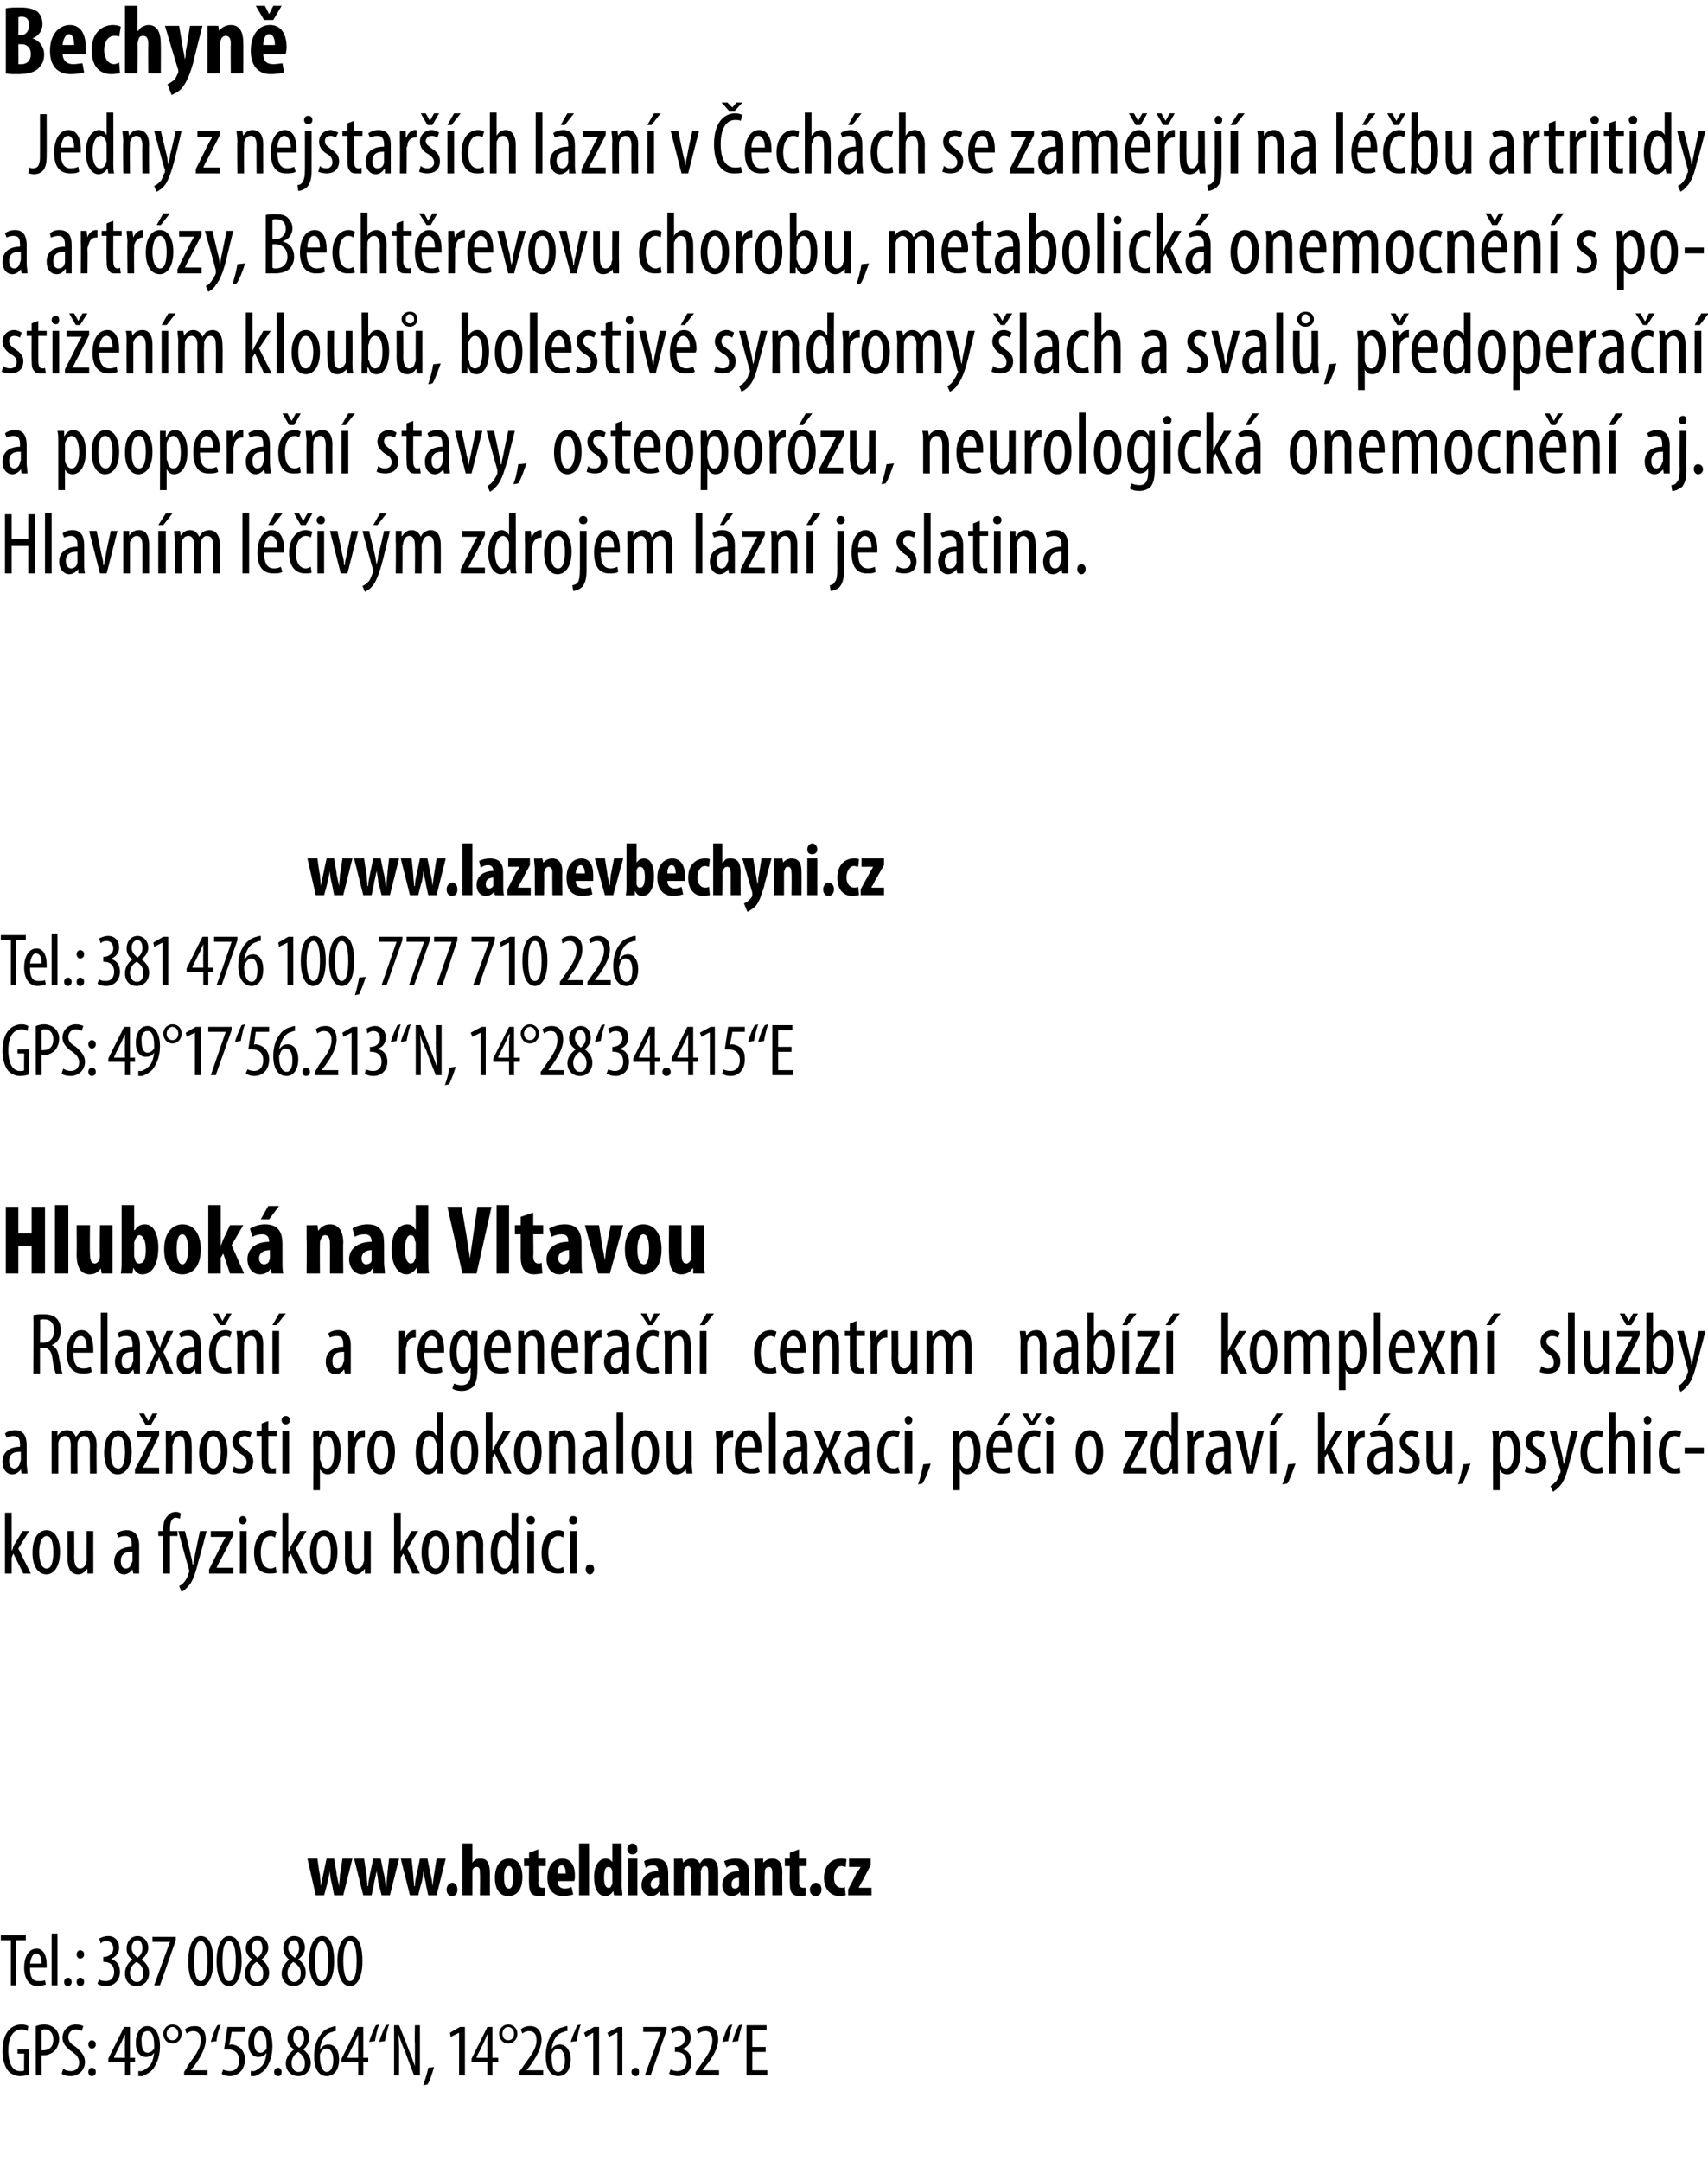
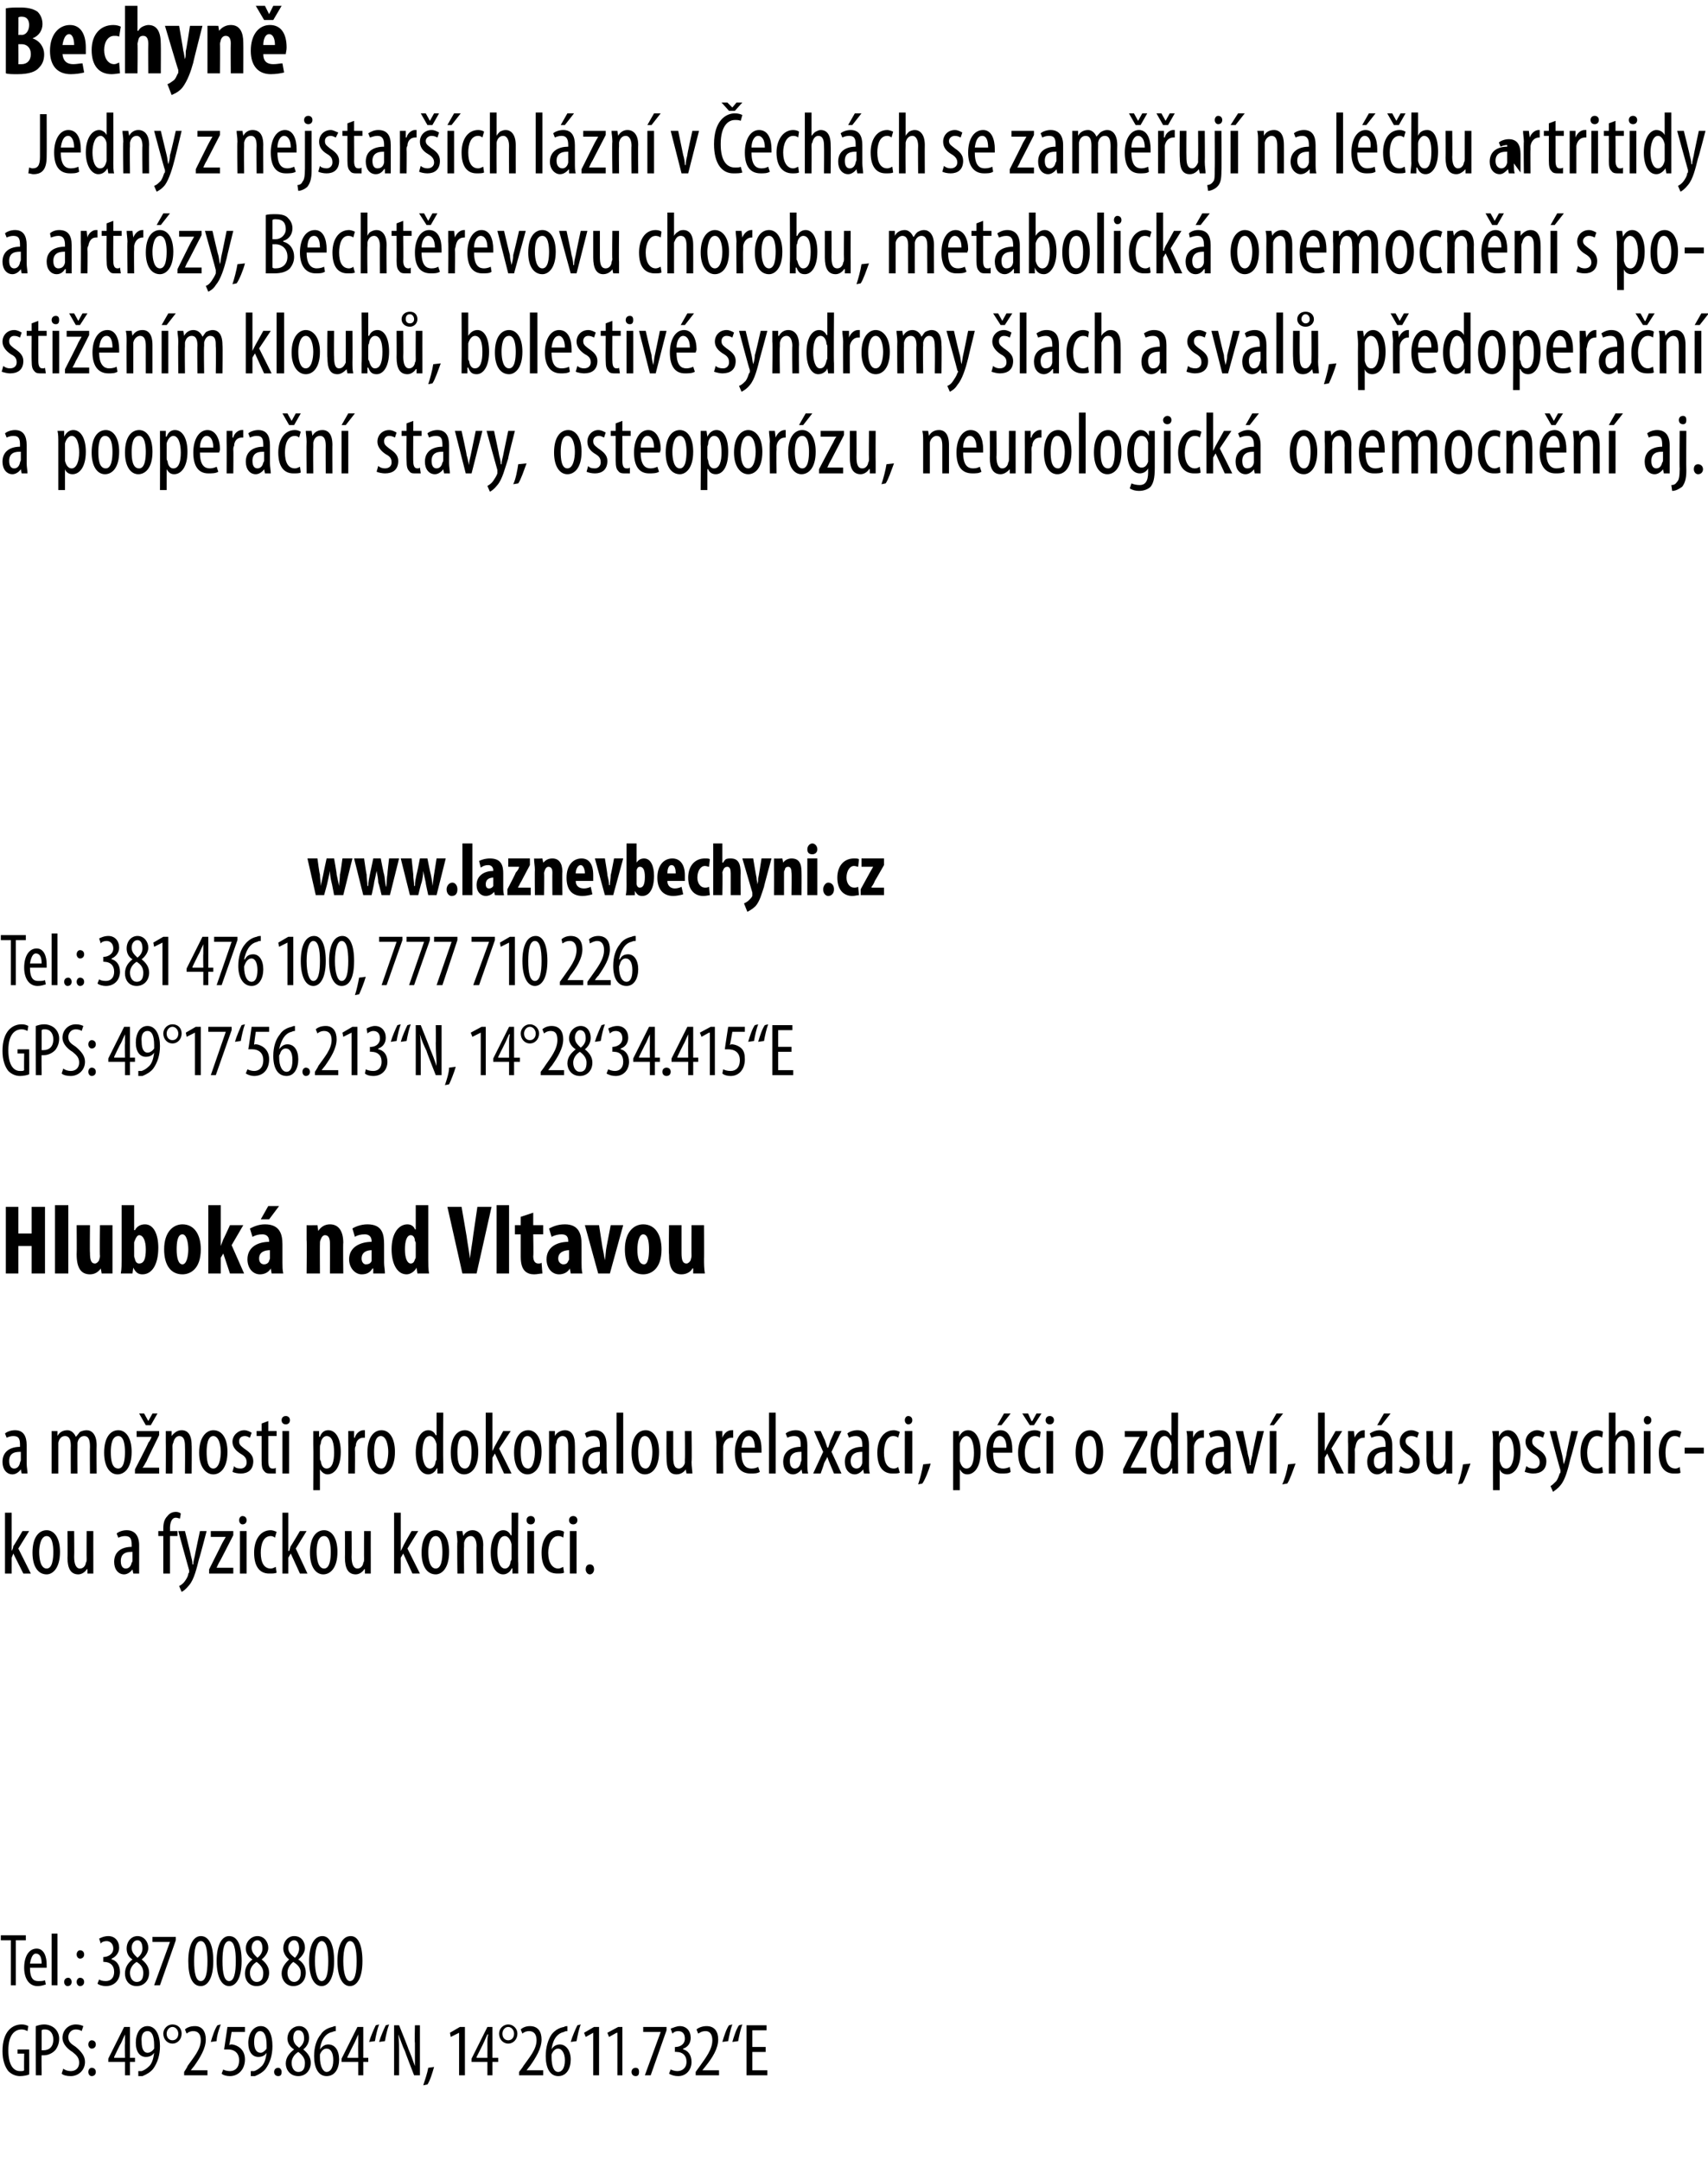
<svg xmlns="http://www.w3.org/2000/svg" xmlns:xlink="http://www.w3.org/1999/xlink" version="1.1" width="205px" height="259.3px" viewBox="0 0 205 259.3">
  <desc>Bechyn Jedny z nejstar ch l zn v ech ch se zam uj na l bu artritidy a artr zy, Becht revovu chorobu, metabolic</desc>
  <defs />
  <g id="Polygon144476">
    <path d="m3.5 248.9c-.2.1-.7.2-1.1.2c-.5 0-1-.2-1.4-.6c-.4-.5-.7-1.3-.7-2.4c0-2.4 1.2-3.2 2.3-3.2c.4 0 .6.1.8.2l-.1.6c-.2-.1-.4-.2-.7-.2c-.8 0-1.6.6-1.6 2.5c0 1.9.7 2.5 1.4 2.5c.3 0 .4 0 .5-.1c-.03.03 0-2 0-2h-.8v-.5h1.4s.02 2.98 0 3zm.8-5.8c.3-.1.6-.2 1-.2c.5 0 1 .2 1.3.5c.3.3.5.7.5 1.2c0 .6-.2 1-.4 1.3c-.3.4-.9.7-1.4.7h-.3c-.03-.05 0 2.4 0 2.4h-.7s-.02-5.94 0-5.9zM5 246h.2c.7 0 1.2-.4 1.2-1.3c0-.6-.3-1.2-1-1.2c-.2 0-.3 0-.4.1v2.4zm2.6 2.2c.2.2.6.3.9.3c.6 0 1-.4 1-1c0-.6-.3-.9-.8-1.3c-.5-.3-1.2-.9-1.2-1.7c0-.9.7-1.6 1.6-1.6c.4 0 .7.1.9.2l-.2.6c-.1-.1-.4-.2-.7-.2c-.6 0-.9.5-.9.9c0 .6.3.8.9 1.2c.7.6 1.1 1.1 1.1 1.8c0 1-.8 1.7-1.7 1.7c-.5 0-.9-.1-1.1-.3l.2-.6zm3-2.9c0-.3.2-.5.4-.5c.3 0 .5.2.5.5c0 .3-.2.5-.5.5c-.2 0-.4-.2-.4-.5zm0 3.3c0-.3.2-.5.4-.5c.3 0 .5.2.5.5c0 .3-.2.5-.5.5c-.2 0-.4-.2-.4-.5zm4.4.4v-1.6h-2v-.4l1.9-3.8h.7v3.7h.6v.5h-.6v1.6h-.6zm0-2.1s-.04-1.7 0-1.7v-1.1c-.2.4-.3.7-.5 1.1c-.02-.05-.8 1.6-.8 1.6v.1h1.3zm1.6 1.6h.4c.3-.1.6-.3.8-.5c.4-.3.6-.9.7-1.7c-.2.3-.5.5-1 .5c-.7 0-1.2-.6-1.2-1.7c0-1.1.5-2 1.4-2c1 0 1.5 1.1 1.5 2.4c0 1.1-.3 2-.8 2.7c-.3.4-.8.7-1.3.9h-.5v-.6zm.4-3.5c0 .9.3 1.3.7 1.3c.3 0 .6-.2.8-.5v-.4c0-1.2-.3-1.7-.8-1.7c-.4 0-.8.3-.7 1.3zm4.8-1c0 .7-.5 1.2-1.1 1.2c-.6 0-1.1-.5-1.1-1.2c0-.6.5-1.1 1.1-1.1c.7 0 1.1.5 1.1 1.1zm-1.8 0c0 .5.3.8.7.8c.4 0 .7-.3.7-.8c0-.4-.3-.8-.7-.8c-.4 0-.7.4-.7.8zm2.1 5v-.4s.45-.68.4-.7c.7-1 1.6-2 1.6-3.1c0-.7-.3-1.1-.9-1.1c-.4 0-.7.2-.8.3l-.2-.5c.2-.2.6-.4 1.2-.4c.9 0 1.3.7 1.3 1.6c0 1.1-.7 2.2-1.4 3.2c.01-.03-.4.5-.4.5h2v.6h-2.8zm3.2-4c.2-.7.5-1.6.8-2l.4-.1c-.2.5-.5 1.4-.5 2l-.7.1zm4.1-1.2h-1.6s-.25 1.56-.3 1.6c.1-.1.2-.1.3-.1c.3 0 .8.2 1.1.5c.3.3.5.7.5 1.3c0 1.2-.8 2-1.8 2c-.4 0-.8-.1-1-.3l.2-.5c.1.1.5.2.8.2c.6 0 1.1-.4 1.1-1.3c0-.9-.6-1.3-1.3-1.3h-.5l.4-2.7h2.1v.6zm.7 4.7h.4c.3-.1.6-.3.8-.5c.4-.3.6-.9.7-1.7c-.2.3-.5.5-1 .5c-.7 0-1.2-.6-1.2-1.7c0-1.1.6-2 1.5-2c1 0 1.4 1.1 1.4 2.4c0 1.1-.3 2-.8 2.7c-.3.4-.8.7-1.3.9h-.5v-.6zm.4-3.5c0 .9.3 1.3.8 1.3c.2 0 .5-.2.7-.5v-.4c0-1.2-.3-1.7-.8-1.7c-.3 0-.7.3-.7 1.3zm2.4 3.6c0-.3.2-.5.5-.5c.2 0 .4.2.4.5c0 .3-.1.5-.4.5c-.3 0-.5-.2-.5-.5zm2.4-2.7c-.5-.3-.8-.8-.8-1.3c0-.9.7-1.5 1.4-1.5c.8 0 1.2.7 1.2 1.4c0 .5-.2 1-.7 1.4c.5.4.9.9.9 1.6c0 .9-.6 1.6-1.5 1.6c-1 0-1.5-.8-1.5-1.5c0-.8.5-1.3 1-1.7zm1.3 1.6c0-.6-.4-1-.8-1.3c-.5.3-.8.8-.8 1.3c0 .6.3 1.1.8 1.1c.5 0 .8-.3.8-1.1zm-1.4-3c0 .6.3.9.7 1.2c.4-.3.6-.7.6-1.1c0-.6-.2-1-.7-1c-.4 0-.6.4-.6.9zm5.1-.8c-.1 0-.2 0-.4.1c-1 .2-1.4 1.2-1.5 2.1c.3-.4.6-.6 1-.6c.8 0 1.3.7 1.3 1.8c0 1.1-.5 2-1.5 2c-1 0-1.5-1-1.5-2.4c0-1.1.3-2 .8-2.6c.3-.5.9-.8 1.4-.9c.2-.1.3-.1.4-.1v.6zm-.3 3.5c0-.9-.3-1.4-.8-1.4c-.3 0-.6.2-.8.7v.3c0 1.2.4 1.8.8 1.8c.4 0 .8-.4.8-1.4zm3 1.8v-1.6h-2v-.4l1.9-3.8h.7v3.7h.6v.5h-.6v1.6h-.6zm0-2.1s-.02-1.7 0-1.7v-1.1c-.2.4-.3.7-.5 1.1c.01-.05-.8 1.6-.8 1.6v.1h1.3zm1.3-1.9c.2-.7.6-1.6.8-2l.4-.1c-.2.5-.4 1.4-.5 2l-.7.1zm1.2 0c.2-.7.6-1.6.8-2l.4-.1c-.2.5-.4 1.4-.5 2l-.7.1zm1.8 4v-6h.6s1.14 2.82 1.1 2.8c.3.7.6 1.5.8 2.1v-2.8c-.05.04 0-2.1 0-2.1h.6v6h-.7s-1.12-2.88-1.1-2.9c-.3-.6-.5-1.3-.8-2c.1.8.1 1.5.1 2.8v2.1h-.6zm3.5 1.2c.2-.6.5-1.5.6-2.1l.7-.1c-.2.7-.5 1.7-.8 2.1l-.5.1zm4.3-6.3l-1 .5l-.1-.5l1.2-.7h.6v5.8h-.7v-5.1zm3.4 5.1v-1.6h-1.9v-.4l1.9-3.8h.6v3.7h.7v.5h-.7v1.6h-.6zm0-2.1s.01-1.7 0-1.7c0-.4 0-.8.1-1.1h-.1c-.2.4-.3.7-.5 1.1c.04-.05-.8 1.6-.8 1.6v.1h1.3zm3.6-2.9c0 .7-.5 1.2-1.1 1.2c-.6 0-1.1-.5-1.1-1.2c0-.6.5-1.1 1.1-1.1c.6 0 1.1.5 1.1 1.1zm-1.8 0c0 .5.3.8.7.8c.4 0 .7-.3.7-.8c0-.4-.3-.8-.7-.8c-.4 0-.7.4-.7.8zm2 5v-.4s.53-.68.5-.7c.7-1 1.6-2 1.6-3.1c0-.7-.3-1.1-.9-1.1c-.4 0-.7.2-.8.3l-.2-.5c.2-.2.6-.4 1.1-.4c1 0 1.4.7 1.4 1.6c0 1.1-.7 2.2-1.4 3.2c0-.03-.4.5-.4.5h2v.6h-2.9zm5.8-5.3c-.1 0-.3 0-.4.1c-1 .2-1.4 1.2-1.5 2.1c.2-.4.6-.6 1-.6c.7 0 1.3.7 1.3 1.8c0 1.1-.5 2-1.5 2c-1 0-1.5-1-1.5-2.4c0-1.1.3-2 .7-2.6c.4-.5.9-.8 1.5-.9c.1-.1.3-.1.4-.1v.6zm-.3 3.5c0-.9-.4-1.4-.8-1.4c-.3 0-.6.2-.8.7v.3c0 1.2.3 1.8.8 1.8c.4 0 .8-.4.8-1.4zm.7-2.2c.2-.7.6-1.6.8-2l.4-.1c-.2.5-.4 1.4-.5 2l-.7.1zm2.7-1.1l-.9.5l-.2-.5l1.2-.7h.6v5.8h-.7v-5.1zm2.9 0h-.1l-.9.5l-.2-.5l1.3-.7h.5v5.8h-.6v-5.1zm1.7 4.7c0-.3.2-.5.5-.5c.3 0 .4.2.4.5c0 .3-.1.5-.4.5c-.3 0-.5-.2-.5-.5zm4.2-5.4v.4l-1.9 5.4h-.7l1.9-5.2h-2.1v-.6h2.8zm.5 5.1c.2.1.5.2.8.2c.6 0 1.1-.4 1.1-1.1c0-.8-.5-1.2-1.2-1.2c-.03-.04-.2 0-.2 0v-.6s.14.04.1 0c.5 0 1.1-.3 1.1-1c0-.6-.3-.9-.8-.9c-.3 0-.5.1-.7.3l-.2-.6c.3-.1.7-.3 1.1-.3c.8 0 1.3.6 1.3 1.4c0 .6-.3 1.1-.9 1.3v.1c.5.1 1 .6 1 1.5c0 .9-.6 1.7-1.6 1.7c-.4 0-.8-.1-1.1-.3l.2-.5zm3 .7v-.4s.47-.68.5-.7c.7-1 1.5-2 1.5-3.1c0-.7-.3-1.1-.8-1.1c-.5 0-.7.2-.9.3l-.2-.5c.2-.2.7-.4 1.2-.4c1 0 1.4.7 1.4 1.6c0 1.1-.7 2.2-1.5 3.2l-.4.5h2v.6h-2.8zm3.2-4c.2-.7.5-1.6.8-2l.4-.1c-.2.5-.4 1.4-.5 2l-.7.1zm1.2 0c.2-.7.5-1.6.8-2l.4-.1c-.2.5-.4 1.4-.5 2l-.7.1zm4 1.2h-1.6v2.2h1.8v.6h-2.5v-6h2.4v.6h-1.7v2h1.6v.6z" stroke="none" fill="#000" />
  </g>
  <g id="Polygon144475">
    <path d="m1.3 232.8H.1v-.6h3v.6H1.9v5.4h-.6v-5.4zm2.3 3.3c0 1.4.5 1.6 1 1.6c.3 0 .6 0 .8-.1l.1.5c-.3.1-.6.2-1 .2c-1 0-1.6-.9-1.6-2.2c0-1.4.6-2.3 1.5-2.3c.9 0 1.2 1 1.2 1.9v.4h-2zm1.4-.5c0-.9-.3-1.2-.7-1.2c-.4 0-.6.6-.7 1.2h1.4zm1.2-3.6h.7v6.2h-.7V232zm1.5 5.8c0-.3.2-.5.5-.5c.2 0 .4.2.4.5c0 .3-.2.5-.5.5c-.2 0-.4-.2-.4-.5zm1.5-3.3c0-.3.2-.5.4-.5c.3 0 .5.2.5.5c0 .3-.2.5-.5.5c-.2 0-.4-.2-.4-.5zm0 3.3c0-.3.2-.5.4-.5c.3 0 .5.2.5.5c0 .3-.2.5-.5.5c-.2 0-.4-.2-.4-.5zm2.7-.3c.1.1.4.2.8.2c.6 0 1-.4 1-1.1c0-.8-.5-1.2-1.2-1.2c.04-.04-.1 0-.1 0v-.6s.11.04.1 0c.4 0 1.1-.3 1.1-1c0-.6-.4-.9-.8-.9c-.3 0-.6.1-.7.3l-.2-.6c.2-.1.6-.3 1.1-.3c.8 0 1.3.6 1.3 1.4c0 .6-.4 1.1-.9 1.3v.1c.5.1 1 .6 1 1.5c0 .9-.6 1.7-1.7 1.7c-.3 0-.8-.1-1-.3l.2-.5zm4-2.4c-.5-.3-.7-.8-.7-1.3c0-.9.6-1.5 1.3-1.5c.8 0 1.3.7 1.3 1.4c0 .5-.3 1-.8 1.4c.5.4.9.9.9 1.6c0 .9-.6 1.6-1.5 1.6c-1 0-1.4-.8-1.4-1.5c0-.8.4-1.3.9-1.7zm1.3 1.6c0-.6-.3-1-.8-1.3c-.5.3-.8.8-.8 1.3c0 .6.3 1.1.8 1.1c.5 0 .8-.3.8-1.1zm-1.4-3c0 .6.4.9.7 1.2c.4-.3.6-.7.6-1.1c0-.6-.2-1-.6-1c-.4 0-.7.4-.7.9zm5.3-1.3v.4l-1.9 5.4h-.7l1.9-5.2h-2.1v-.6h2.8zm4.5 2.9c0 2.1-.7 3-1.5 3c-1 0-1.5-1.1-1.5-3c0-1.9.6-3 1.5-3c1 0 1.5 1.1 1.5 3zm-2.3 0c0 1.4.2 2.4.8 2.4c.6 0 .8-1 .8-2.4c0-1.4-.2-2.4-.8-2.4c-.6 0-.8 1-.8 2.4zm5.7 0c0 2.1-.7 3-1.5 3c-.9 0-1.5-1.1-1.5-3c0-1.9.6-3 1.5-3c1 0 1.5 1.1 1.5 3zm-2.3 0c0 1.4.2 2.4.8 2.4c.6 0 .8-1 .8-2.4c0-1.4-.2-2.4-.8-2.4c-.6 0-.8 1-.8 2.4zm3.6-.2c-.5-.3-.8-.8-.8-1.3c0-.9.7-1.5 1.4-1.5c.8 0 1.3.7 1.3 1.4c0 .5-.3 1-.8 1.4c.5.4.9.9.9 1.6c0 .9-.6 1.6-1.5 1.6c-1 0-1.4-.8-1.4-1.5c0-.8.4-1.3.9-1.7zm1.3 1.6c0-.6-.4-1-.8-1.3c-.5.3-.8.8-.8 1.3c0 .6.3 1.1.8 1.1c.5 0 .8-.3.8-1.1zm-1.4-3c0 .6.4.9.7 1.2c.4-.3.6-.7.6-1.1c0-.6-.2-1-.6-1c-.4 0-.7.4-.7.9zm4.5 1.4c-.4-.3-.7-.8-.7-1.3c0-.9.6-1.5 1.3-1.5c.9 0 1.3.7 1.3 1.4c0 .5-.3 1-.8 1.4c.6.4.9.9.9 1.6c0 .9-.6 1.6-1.5 1.6c-.9 0-1.4-.8-1.4-1.5c0-.8.5-1.3.9-1.7zm1.4 1.6c0-.6-.4-1-.9-1.3c-.4.3-.7.8-.7 1.3c0 .6.3 1.1.8 1.1c.4 0 .8-.3.8-1.1zm-1.5-3c0 .6.4.9.8 1.2c.3-.3.5-.7.5-1.1c0-.6-.2-1-.6-1c-.4 0-.7.4-.7.9zm5.5 1.6c0 2.1-.7 3-1.5 3c-.9 0-1.5-1.1-1.5-3c0-1.9.6-3 1.6-3c.9 0 1.4 1.1 1.4 3zm-2.3 0c0 1.4.3 2.4.8 2.4c.6 0 .8-1 .8-2.4c0-1.4-.2-2.4-.8-2.4c-.5 0-.8 1-.8 2.4zm5.7 0c0 2.1-.7 3-1.5 3c-.9 0-1.5-1.1-1.5-3c0-1.9.6-3 1.6-3c.9 0 1.4 1.1 1.4 3zm-2.3 0c0 1.4.3 2.4.8 2.4c.6 0 .8-1 .8-2.4c0-1.4-.2-2.4-.8-2.4c-.5 0-.8 1-.8 2.4z" stroke="none" fill="#000" />
  </g>
  <g id="Polygon144468">
    <path d="m1.4 186.1s-.03-.03 0 0c.1-.2.2-.4.2-.6c.05 0 1.1-1.8 1.1-1.8h.8l-1.3 2.1l1.5 3h-.9l-1.2-2.4l-.2.5v1.9h-.8v-7.3h.8v4.6zm5.8.1c0 2-.9 2.7-1.6 2.7c-1 0-1.7-.9-1.7-2.6c0-1.9.8-2.7 1.7-2.7c.9 0 1.6.9 1.6 2.6zm-2.5 0c0 .9.2 2 .9 2c.7 0 .8-1.2.8-2c0-.7-.1-1.9-.8-1.9c-.7 0-.9 1.2-.9 1.9zm6.5 1.2v1.4h-.7v-.5s-.05-.05-.1 0c-.1.2-.5.6-1 .6c-.9 0-1.3-.7-1.3-2c.03.02 0-3.2 0-3.2h.8s.03 3.1 0 3.1c0 .8.2 1.4.7 1.4c.5 0 .7-.5.7-.7c.1-.1.1-.3.1-.4c-.02-.04 0-3.4 0-3.4h.8s-.01 3.7 0 3.7zm5.5.2v1.2h-.7l-.1-.5s0-.05 0 0c-.2.3-.6.6-1 .6c-.7 0-1.2-.6-1.2-1.5c0-1.3 1-1.8 2.1-1.8v-.2c0-.7-.1-1.1-.8-1.1c-.3 0-.6.1-.8.2l-.2-.5c.2-.2.7-.4 1.2-.4c1 0 1.5.7 1.5 1.8v2.2zm-.8-1.4c-.5 0-1.4 0-1.4 1.1c0 .7.3.9.6.9c.3 0 .6-.2.7-.7c.1-.1.1-.2.1-.3v-1zm3.7 2.6v-4.5h-.6v-.6h.6v-.3c0-.6.1-1.1.5-1.5c.3-.4.7-.5 1-.5c.3 0 .5.1.6.2l-.1.6c-.1 0-.3-.1-.5-.1c-.5 0-.7.6-.7 1.3c.02-.02 0 .3 0 .3h.9v.6h-.9v4.5h-.8zm2.6-5.1s.73 2.92.7 2.9c.1.4.2.7.2 1.1h.1c0-.3.1-.7.2-1.1c-.03.03.6-2.9.6-2.9h.8s-.85 3.27-.9 3.3c-.3 1.2-.6 2.5-1.2 3.2c-.4.5-.7.7-.9.8l-.3-.7c.2-.1.5-.3.7-.6c.2-.3.4-.6.4-.9c.1-.1.1-.1.1-.2v-.2c-.02-.01-1.3-4.7-1.3-4.7h.8zm2.9 4.6l1.6-3.2c.1-.2.3-.5.4-.7c-.02 0 0 0 0 0h-1.8v-.7h2.7v.5s-1.6 3.14-1.6 3.1c-.2.3-.3.6-.4.8c-.01 0 0 0 0 0h2v.7h-2.9v-.5zm3.7.5v-5.1h.8v5.1h-.8zm.8-6.4c0 .3-.2.5-.5.5c-.2 0-.4-.2-.4-.5c0-.3.2-.5.4-.5c.3 0 .5.2.5.5zm3.6 6.3c-.2.1-.5.1-.9.1c-1.1 0-1.8-.8-1.8-2.5c0-1.5.7-2.7 2-2.7c.2 0 .5.1.7.2l-.2.7c-.1-.1-.3-.2-.5-.2c-.9 0-1.2 1-1.2 2c0 1.2.4 1.9 1.2 1.9c.2 0 .4-.1.6-.2l.1.7zm1.4-2.6s.07-.03.1 0c.1-.2.1-.4.2-.6c.04 0 1.1-1.8 1.1-1.8h.8l-1.3 2.1l1.4 3h-.9l-1.1-2.4l-.3.5v1.9h-.7v-7.3h.7v4.6zm5.9.1c0 2-.9 2.7-1.7 2.7c-.9 0-1.6-.9-1.6-2.6c0-1.9.8-2.7 1.7-2.7c.9 0 1.6.9 1.6 2.6zm-2.5 0c0 .9.2 2 .9 2c.7 0 .8-1.2.8-2c0-.7-.1-1.9-.8-1.9c-.8 0-.9 1.2-.9 1.9zm6.5 1.2v1.4h-.7v-.5s-.06-.05-.1 0c-.1.2-.5.6-1 .6c-.9 0-1.3-.7-1.3-2c.02.02 0-3.2 0-3.2h.8s.03 3.1 0 3.1c0 .8.2 1.4.7 1.4c.5 0 .7-.5.7-.7c.1-.1.1-.3.1-.4c-.02-.04 0-3.4 0-3.4h.8s-.01 3.7 0 3.7zm3.6-1.3s-.02-.03 0 0l.3-.6c-.05 0 1-1.8 1-1.8h.8l-1.3 2.1l1.5 3h-.9l-1.1-2.4l-.3.5v1.9h-.8v-7.3h.8v4.6zm5.8.1c0 2-.9 2.7-1.6 2.7c-1 0-1.7-.9-1.7-2.6c0-1.9.8-2.7 1.7-2.7c.9 0 1.6.9 1.6 2.6zm-2.5 0c0 .9.2 2 .9 2c.7 0 .8-1.2.8-2c0-.7-.1-1.9-.8-1.9c-.7 0-.9 1.2-.9 1.9zm3.5-1.2c0-.6-.1-.9-.1-1.3h.7l.1.6s-.03.02 0 0c.2-.4.6-.7 1.1-.7c.7 0 1.3.5 1.3 1.8c-.03-.03 0 3.4 0 3.4h-.8s-.04-3.28 0-3.3c0-.6-.2-1.2-.7-1.2c-.4 0-.7.3-.8.8v.5c-.04-.01 0 3.2 0 3.2h-.8s-.05-3.78 0-3.8zm7.3-3.5s-.04 6.07 0 6.1v1.2h-.7v-.6s-.08-.04-.1 0c-.1.3-.5.7-1 .7c-.9 0-1.5-1-1.5-2.6c0-1.8.7-2.7 1.5-2.7c.4 0 .7.2.9.6c.04.03.1 0 .1 0v-2.7h.8zm-.8 4.1v-.3c-.1-.5-.4-1-.8-1c-.7 0-.9 1-.9 2c0 1 .3 1.9.9 1.9c.2 0 .6-.1.7-.9c.1-.1.1-.2.1-.3v-1.4zm1.9 3.2v-5.1h.8v5.1h-.8zm.9-6.4c0 .3-.2.5-.5.5c-.3 0-.5-.2-.5-.5c0-.3.2-.5.5-.5c.3 0 .5.2.5.5zm3.5 6.3c-.2.1-.5.1-.8.1c-1.2 0-1.9-.8-1.9-2.5c0-1.5.7-2.7 2-2.7c.3 0 .6.1.7.2l-.1.7c-.1-.1-.3-.2-.6-.2c-.8 0-1.2 1-1.2 2c0 1.2.5 1.9 1.2 1.9c.2 0 .4-.1.6-.2l.1.7zm.7.1v-5.1h.8v5.1h-.8zm.9-6.4c0 .3-.2.5-.5.5c-.3 0-.5-.2-.5-.5c0-.3.2-.5.5-.5c.3 0 .5.2.5.5zm1 5.9c0-.4.2-.6.5-.6c.3 0 .5.2.5.6c0 .3-.2.6-.5.6c-.3 0-.5-.3-.5-.6z" stroke="none" fill="#000" />
  </g>
  <g id="Polygon144467">
    <path d="m3.2 175.6c0 .4.1.9.1 1.2h-.7l-.1-.5s-.01-.05 0 0c-.2.3-.6.6-1 .6c-.7 0-1.2-.6-1.2-1.5c0-1.3 1-1.8 2.1-1.8v-.2c0-.7-.1-1.1-.8-1.1c-.3 0-.6.1-.8.2l-.2-.5c.2-.2.7-.4 1.2-.4c1 0 1.4.7 1.4 1.8v2.2zm-.7-1.4c-.5 0-1.4 0-1.4 1.1c0 .7.3.9.6.9c.3 0 .6-.2.7-.7c0-.1.1-.2.1-.3v-1zm3.7-1.2v-1.3h.7v.6s.02.03 0 0c.2-.4.6-.7 1.2-.7c.4 0 .8.3 1 .8c.2-.2.4-.5.5-.6c.2-.1.5-.2.8-.2c.6 0 1.2.5 1.2 1.8c-.03.03 0 3.4 0 3.4h-.8s-.03-3.19 0-3.2c0-.7-.1-1.3-.7-1.3c-.4 0-.7.3-.8.8v.4c-.02.02 0 3.3 0 3.3h-.8s-.02-3.34 0-3.3c0-.6-.1-1.2-.7-1.2c-.4 0-.7.3-.8.8v3.7h-.8V173zm9.6 1.2c0 2-.9 2.7-1.7 2.7c-.9 0-1.6-.9-1.6-2.6c0-1.9.8-2.7 1.7-2.7c.9 0 1.6.9 1.6 2.6zm-2.5 0c0 .9.1 2 .9 2c.7 0 .8-1.2.8-2c0-.7-.1-1.9-.8-1.9c-.8 0-.9 1.2-.9 1.9zm2.9 2.1s1.64-3.16 1.6-3.2c.2-.2.3-.5.4-.7c.04 0 0 0 0 0h-1.8v-.7h2.7v.5s-1.55 3.14-1.5 3.1c-.2.3-.3.6-.5.8c.04 0 0 0 0 0h2v.7h-2.9v-.5zm1.3-5.3l-.8-1.4h.6l.5.9l.5-.9h.6l-.8 1.4h-.6zm2.4 2v-1.3h.7v.6s.04.02 0 0c.3-.4.7-.7 1.2-.7c.7 0 1.2.5 1.2 1.8c.03-.03 0 3.4 0 3.4h-.8s.03-3.28 0-3.3c0-.6-.1-1.2-.7-1.2c-.3 0-.6.3-.7.8c-.1.2-.1.3-.1.5c.02-.01 0 3.2 0 3.2h-.8s.02-3.78 0-3.8zm7.4 1.2c0 2-.9 2.7-1.7 2.7c-.9 0-1.7-.9-1.7-2.6c0-1.9.9-2.7 1.7-2.7c1 0 1.7.9 1.7 2.6zm-2.5 0c0 .9.1 2 .8 2c.7 0 .9-1.2.9-2c0-.7-.2-1.9-.9-1.9c-.7 0-.8 1.2-.8 1.9zm3.3 1.7c.1.2.4.3.8.3c.4 0 .7-.3.7-.7c0-.4-.1-.7-.6-1c-.7-.4-1.1-.9-1.1-1.5c0-.8.7-1.4 1.4-1.4c.4 0 .7.2.9.3l-.2.6c-.2-.1-.4-.2-.6-.2c-.5 0-.7.3-.7.6c0 .4.1.5.6.9c.6.4 1.1.8 1.1 1.5c0 1.1-.7 1.5-1.5 1.5c-.4 0-.8-.1-1-.2l.2-.7zm4.1-5.4v1.2h1v.6h-1v3c0 .7.2.9.5.9c.2 0 .3 0 .4-.1v.7h-.6c-.3 0-.6 0-.8-.3c-.2-.2-.3-.5-.3-1.2v-3h-.6v-.6h.6v-.9l.8-.3zm1.7 6.3v-5.1h.8v5.1h-.8zm.9-6.4c0 .3-.2.5-.5.5c-.3 0-.5-.2-.5-.5c0-.3.2-.5.5-.5c.3 0 .5.2.5.5zm2.8 2.9v-1.6h.7v.7s.06-.04.1 0c.2-.6.6-.8 1-.8c.9 0 1.5 1 1.5 2.6c0 1.9-.8 2.7-1.6 2.7c-.4 0-.7-.3-.9-.6c.05-.02 0 0 0 0v2.5h-.8s.03-5.51 0-5.5zm.8 1.6c0 .2 0 .3.1.4c.1.8.5.9.7.9c.7 0 .9-.9.9-1.9c0-1.1-.2-2-.9-2c-.4 0-.7.5-.7.9c-.1.2-.1.3-.1.4v1.3zm3.4-1.9v-1.3h.7v.8h.1c.1-.5.6-.9 1-.9h.2v.9h-.2c-.5 0-.9.4-.9 1c-.1.1-.1.3-.1.5c.03-.03 0 2.8 0 2.8h-.8s.02-3.78 0-3.8zm5.6 1.2c0 2-.9 2.7-1.7 2.7c-.9 0-1.6-.9-1.6-2.6c0-1.9.8-2.7 1.7-2.7c.9 0 1.6.9 1.6 2.6zm-2.5 0c0 .9.1 2 .9 2c.6 0 .8-1.2.8-2c0-.7-.2-1.9-.9-1.9c-.7 0-.8 1.2-.8 1.9zm8.3-4.7s-.03 6.07 0 6.1v1.2h-.7v-.6s-.07-.04-.1 0c-.1.3-.5.7-1 .7c-.9 0-1.5-1-1.5-2.6c0-1.8.7-2.7 1.5-2.7c.4 0 .7.2.9.6c.05.03.1 0 .1 0v-2.7h.8zm-.8 4.1v-.3c-.1-.5-.4-1-.8-1c-.7 0-.9 1-.9 2c0 1 .3 1.9.9 1.9c.2 0 .6-.1.7-.9c.1-.1.1-.2.1-.3v-1.4zm5 .6c0 2-.9 2.7-1.7 2.7c-.9 0-1.6-.9-1.6-2.6c0-1.9.8-2.7 1.7-2.7c.9 0 1.6.9 1.6 2.6zm-2.5 0c0 .9.1 2 .9 2c.7 0 .8-1.2.8-2c0-.7-.1-1.9-.9-1.9c-.7 0-.8 1.2-.8 1.9zm4.2-.1s.03-.03 0 0l.3-.6l1-1.8h.9l-1.4 2.1l1.5 3h-.9l-1.1-2.4l-.3.5v1.9h-.8v-7.3h.8v4.6zm5.9.1c0 2-.9 2.7-1.7 2.7c-.9 0-1.6-.9-1.6-2.6c0-1.9.8-2.7 1.7-2.7c.9 0 1.6.9 1.6 2.6zm-2.5 0c0 .9.1 2 .9 2c.6 0 .8-1.2.8-2c0-.7-.2-1.9-.9-1.9c-.7 0-.8 1.2-.8 1.9zm3.4-1.2v-1.3h.7v.6s.03.02 0 0c.2-.4.7-.7 1.2-.7c.7 0 1.2.5 1.2 1.8c.02-.03 0 3.4 0 3.4h-.8s.01-3.28 0-3.3c0-.6-.1-1.2-.7-1.2c-.3 0-.7.3-.7.8c-.1.2-.1.3-.1.5v3.2h-.8V173zm6.9 2.6c0 .4 0 .9.1 1.2h-.7l-.1-.5s-.02-.05 0 0c-.2.3-.6.6-1 .6c-.7 0-1.2-.6-1.2-1.5c0-1.3 1-1.8 2.1-1.8v-.2c0-.7-.2-1.1-.8-1.1c-.3 0-.6.1-.8.2l-.2-.5c.2-.2.7-.4 1.2-.4c1 0 1.4.7 1.4 1.8v2.2zm-.8-1.4c-.4 0-1.4 0-1.4 1.1c0 .7.4.9.7.9c.3 0 .6-.2.7-.7v-1.3zm2-4.7h.8v7.3h-.8v-7.3zm5.1 4.7c0 2-.9 2.7-1.7 2.7c-.9 0-1.6-.9-1.6-2.6c0-1.9.8-2.7 1.7-2.7c.9 0 1.6.9 1.6 2.6zm-2.5 0c0 .9.1 2 .9 2c.6 0 .8-1.2.8-2c0-.7-.2-1.9-.9-1.9c-.7 0-.8 1.2-.8 1.9zm6.4 1.2c0 .6.1 1 .1 1.4h-.7l-.1-.5s0-.05 0 0c-.1.2-.5.6-1.1.6c-.9 0-1.2-.7-1.2-2c-.02.02 0-3.2 0-3.2h.8v3.1c0 .8.1 1.4.7 1.4c.4 0 .7-.5.7-.7v-.4c.04-.04 0-3.4 0-3.4h.8s.05 3.7 0 3.7zm3-2.4c0-.4-.1-.9-.1-1.3h.8v.8s.02.01 0 0c.2-.5.6-.9 1.1-.9h.2v.9h-.2c-.5 0-.9.4-1 1v.5c-.02-.03 0 2.8 0 2.8h-.8s-.02-3.78 0-3.8zm3 1.3c0 1.6.6 1.9 1.2 1.9c.4 0 .6-.1.8-.2l.2.6c-.3.2-.7.2-1.1.2c-1.3 0-1.9-.9-1.9-2.5c0-1.6.7-2.7 1.7-2.7c1.1 0 1.5 1.1 1.5 2.3v.4H89zm1.6-.6c0-1-.4-1.4-.7-1.4c-.6 0-.8.7-.9 1.4h1.6zm1.7-4.2h.8v7.3h-.8v-7.3zm4.6 6.1c0 .4 0 .9.1 1.2h-.7l-.1-.5s-.02-.05 0 0c-.2.3-.6.6-1 .6c-.7 0-1.2-.6-1.2-1.5c0-1.3 1-1.8 2.1-1.8v-.2c0-.7-.1-1.1-.8-1.1c-.3 0-.6.1-.8.2l-.2-.5c.2-.2.7-.4 1.2-.4c1 0 1.4.7 1.4 1.8v2.2zm-.7-1.4c-.5 0-1.4 0-1.4 1.1c0 .7.3.9.6.9c.3 0 .6-.2.7-.7c0-.1.1-.2.1-.3v-1zm2.3-2.5l.5 1.1l.3.9h.1l.3-.9l.5-1.1h.8l-1.2 2.5l1.2 2.6h-.9l-.5-1.2c-.1-.2-.2-.5-.3-.8c-.1.3-.3.5-.4.8c.02.04-.4 1.2-.4 1.2h-.9l1.2-2.6l-1.1-2.5h.8zm5.8 3.9c0 .4 0 .9.1 1.2h-.7l-.1-.5s-.03-.05 0 0c-.2.3-.6.6-1 .6c-.7 0-1.2-.6-1.2-1.5c0-1.3 1-1.8 2.1-1.8v-.2c0-.7-.2-1.1-.8-1.1c-.3 0-.6.1-.8.2l-.2-.5c.2-.2.7-.4 1.2-.4c1 0 1.4.7 1.4 1.8v2.2zm-.8-1.4c-.4 0-1.4 0-1.4 1.1c0 .7.4.9.7.9c.3 0 .6-.2.7-.7v-1.3zm4.5 2.5c-.2.1-.5.1-.9.1c-1.1 0-1.8-.8-1.8-2.5c0-1.5.7-2.7 2-2.7c.2 0 .5.1.7.2l-.2.7c-.1-.1-.3-.2-.6-.2c-.8 0-1.1 1-1.1 2c0 1.2.4 1.9 1.2 1.9c.2 0 .4-.1.5-.2l.2.7zm.6.1v-5.1h.9v5.1h-.9zm.9-6.4c0 .3-.2.5-.5.5c-.2 0-.4-.2-.4-.5c0-.3.2-.5.4-.5c.3 0 .5.2.5.5zm.7 7.7c.2-.6.5-1.7.6-2.4l.9-.1c-.2.8-.7 2-1 2.4l-.5.1zm4.2-4.8v-1.6h.7v.7s.04-.04 0 0c.3-.6.7-.8 1.1-.8c.9 0 1.5 1 1.5 2.6c0 1.9-.8 2.7-1.6 2.7c-.5 0-.7-.3-.9-.6c.03-.02 0 0 0 0v2.5h-.8v-5.5zm.8 1.6v.4c.2.8.6.9.8.9c.7 0 .9-.9.9-1.9c0-1.1-.3-2-.9-2c-.4 0-.7.5-.8.9v1.7zm4-.6c0 1.6.6 1.9 1.2 1.9c.3 0 .6-.1.8-.2l.1.6c-.2.2-.7.2-1.1.2c-1.2 0-1.8-.9-1.8-2.5c0-1.6.7-2.7 1.7-2.7c1 0 1.4 1.1 1.4 2.3v.4h-2.3zm1.6-.6c0-1-.4-1.4-.8-1.4c-.5 0-.8.7-.8 1.4h1.6zm.5-4.1l-1.1 1.4h-.5l.8-1.4h.8zm3.6 7.1c-.2.1-.5.1-.8.1c-1.2 0-1.9-.8-1.9-2.5c0-1.5.7-2.7 2-2.7c.3 0 .6.1.7.2l-.1.7c-.1-.1-.4-.2-.6-.2c-.8 0-1.2 1-1.2 2c0 1.2.5 1.9 1.2 1.9c.2 0 .4-.1.6-.2l.1.7zm-1.3-5.7l-.9-1.4h.7l.4.9h.1l.5-.9h.6l-.9 1.4h-.5zm2 5.8v-5.1h.8v5.1h-.8zm.9-6.4c0 .3-.2.5-.5.5c-.3 0-.5-.2-.5-.5c0-.3.2-.5.5-.5c.3 0 .5.2.5.5zm5.9 3.8c0 2-.9 2.7-1.6 2.7c-1 0-1.7-.9-1.7-2.6c0-1.9.8-2.7 1.7-2.7c.9 0 1.6.9 1.6 2.6zm-2.5 0c0 .9.2 2 .9 2c.7 0 .8-1.2.8-2c0-.7-.1-1.9-.8-1.9c-.8 0-.9 1.2-.9 1.9zm4.9 2.1s1.56-3.16 1.6-3.2c.1-.2.3-.5.4-.7c-.04 0 0 0 0 0H135v-.7h2.7v.5l-1.6 3.1c-.2.3-.3.6-.4.8c-.03 0 0 0 0 0h1.9v.7h-2.8v-.5zm6.6-6.8s-.03 6.07 0 6.1v1.2h-.7v-.6s-.07-.04-.1 0c-.1.3-.5.7-1 .7c-.9 0-1.5-1-1.5-2.6c0-1.8.7-2.7 1.5-2.7c.4 0 .7.2.9.6c.05.03.1 0 .1 0v-2.7h.8zm-.8 4.1v-.3c-.1-.5-.4-1-.8-1c-.7 0-.9 1-.9 2c0 1 .3 1.9.9 1.9c.2 0 .6-.1.7-.9c.1-.1.1-.2.1-.3v-1.4zm1.9-.6c0-.4 0-.9-.1-1.3h.8v.8s.04.01 0 0c.2-.5.6-.9 1.1-.9h.2v.9h-.2c-.5 0-.9.4-1 1v3.3h-.8V173zm5.2 2.6c0 .4 0 .9.1 1.2h-.8v-.5s-.04-.05 0 0c-.3.3-.6.6-1.1.6c-.6 0-1.2-.6-1.2-1.5c0-1.3 1.1-1.8 2.2-1.8v-.2c0-.7-.2-1.1-.8-1.1c-.3 0-.6.1-.8.2l-.2-.5c.2-.2.7-.4 1.2-.4c1 0 1.4.7 1.4 1.8v2.2zm-.8-1.4c-.4 0-1.4 0-1.4 1.1c0 .7.4.9.7.9c.3 0 .6-.2.7-.7v-1.3zm2.3-2.5s.61 2.86.6 2.9c.1.3.2.8.2 1.2h.1c0-.4.1-.8.2-1.2c-.03-.04.6-2.9.6-2.9h.8l-1.3 5.1h-.7l-1.4-5.1h.9zm3.2 5.1v-5.1h.8v5.1h-.8zm1.6-7.2l-1.1 1.4h-.5l.8-1.4h.8zm-.1 8.5c.3-.6.6-1.7.7-2.4l.9-.1c-.3.8-.7 2-1 2.4l-.6.1zm5.1-4s-.02-.03 0 0l.3-.6c-.04 0 1-1.8 1-1.8h.8l-1.3 2.1l1.5 3h-.9l-1.1-2.4l-.3.5v1.9h-.8v-7.3h.8v4.6zm2.8-1.1v-1.3h.7l.1.8s-.02.01 0 0c.2-.5.6-.9 1.1-.9h.1v.9h-.1c-.6 0-.9.4-1 1c0 .1-.1.3-.1.5c.05-.03 0 2.8 0 2.8h-.8s.04-3.78 0-3.8zm5.3 2.6v1.2h-.7l-.1-.5s.01-.05 0 0c-.2.3-.6.6-1 .6c-.7 0-1.2-.6-1.2-1.5c0-1.3 1-1.8 2.2-1.8v-.2c0-.7-.2-1.1-.8-1.1c-.4 0-.6.1-.9.2l-.2-.5c.3-.2.7-.4 1.2-.4c1 0 1.5.7 1.5 1.8v2.2zm-.8-1.4c-.4 0-1.4 0-1.4 1.1c0 .7.3.9.6.9c.4 0 .7-.2.8-.7v-1.3zm.6-4.6l-1.1 1.4h-.5l.8-1.4h.8zm1.2 6.3c.2.2.5.3.8.3c.4 0 .7-.3.7-.7c0-.4-.1-.7-.6-1c-.7-.4-1-.9-1-1.5c0-.8.6-1.4 1.4-1.4c.4 0 .7.2.9.3l-.2.6c-.2-.1-.4-.2-.7-.2c-.5 0-.7.3-.7.6c0 .4.2.5.7.9c.5.4 1 .8 1 1.5c0 1.1-.7 1.5-1.5 1.5c-.4 0-.8-.1-1-.2l.2-.7zm6.2-.5v1.4h-.7v-.5s-.05-.05-.1 0c-.1.2-.5.6-1 .6c-.9 0-1.3-.7-1.3-2c.03.02 0-3.2 0-3.2h.8s.03 3.1 0 3.1c0 .8.2 1.4.7 1.4c.5 0 .7-.5.7-.7c.1-.1.1-.3.1-.4c-.02-.04 0-3.4 0-3.4h.8s-.01 3.7 0 3.7zm.7 2.7c.2-.6.5-1.7.6-2.4l.9-.1c-.3.8-.7 2-1 2.4l-.5.1zm4.2-4.8c0-.8 0-1.2-.1-1.6h.8v.7s.02-.04 0 0c.3-.6.7-.8 1.1-.8c.9 0 1.5 1 1.5 2.6c0 1.9-.8 2.7-1.6 2.7c-.5 0-.8-.3-.9-.6c0-.02 0 0 0 0v2.5h-.8s-.02-5.51 0-5.5zm.8 1.6v.4c.2.8.5.9.8.9c.6 0 .9-.9.9-1.9c0-1.1-.3-2-.9-2c-.4 0-.7.5-.8.9v1.7zm3.2 1c.2.2.5.3.9.3c.4 0 .7-.3.7-.7c0-.4-.1-.7-.6-1c-.7-.4-1.1-.9-1.1-1.5c0-.8.7-1.4 1.4-1.4c.4 0 .7.2.9.3l-.2.6c-.2-.1-.4-.2-.7-.2c-.4 0-.6.3-.6.6c0 .4.1.5.6.9c.6.4 1.1.8 1.1 1.5c0 1.1-.7 1.5-1.6 1.5c-.3 0-.7-.1-1-.2l.2-.7zm3.6-4.2l.7 2.9c.1.4.1.7.2 1.1c.1-.3.2-.7.3-1.1c-.05.03.6-2.9.6-2.9h.8s-.87 3.27-.9 3.3c-.3 1.2-.6 2.5-1.2 3.2c-.4.5-.8.7-.9.8l-.3-.7c.2-.1.4-.3.7-.6c.2-.3.3-.6.4-.9c.1-.1.1-.1.1-.2v-.2c-.04-.01-1.3-4.7-1.3-4.7h.8zm5.6 5c-.2.1-.5.1-.8.1c-1.2 0-1.9-.8-1.9-2.5c0-1.5.7-2.7 2-2.7c.3 0 .6.1.7.2l-.1.7c-.1-.1-.4-.2-.6-.2c-.8 0-1.2 1-1.2 2c0 1.2.5 1.9 1.2 1.9c.2 0 .4-.1.6-.2l.1.7zm.7-7.2h.8v2.8s.01-.04 0 0c.1-.2.3-.4.4-.5c.2-.1.4-.2.7-.2c.7 0 1.2.5 1.2 1.8v3.4h-.8v-3.3c0-.6-.1-1.2-.7-1.2c-.4 0-.6.3-.8.8v.4c-.01 0 0 3.3 0 3.3h-.8v-7.3zm4.2 7.3v-5.1h.8v5.1h-.8zm.9-6.4c0 .3-.2.5-.5.5c-.2 0-.4-.2-.4-.5c0-.3.2-.5.4-.5c.3 0 .5.2.5.5zm3.5 6.3c-.1.1-.4.1-.8.1c-1.1 0-1.8-.8-1.8-2.5c0-1.5.7-2.7 2-2.7c.2 0 .5.1.7.2l-.2.7c-.1-.1-.3-.2-.6-.2c-.8 0-1.1 1-1.1 2c0 1.2.4 1.9 1.2 1.9c.2 0 .4-.1.5-.2l.1.7zm2.8-3v.7h-2.3v-.7h2.3z" stroke="none" fill="#000" />
  </g>
  <g id="Polygon144466">
-     <path d="m4 157.8c.4-.1.8-.1 1.2-.1c.7 0 1.2.1 1.6.5c.3.3.5.8.5 1.4c0 .9-.4 1.5-1.1 1.8c.5.2.8.7.9 1.6c.2 1 .3 1.6.4 1.8h-.8c-.1-.2-.3-.9-.4-1.8c-.1-.9-.5-1.3-1.1-1.3h-.4v3.1h-.8s.04-6.98 0-7zm.8 3.3s.39-.02.4 0c.8 0 1.3-.6 1.3-1.4c0-.9-.4-1.4-1.2-1.4c-.2 0-.4 0-.5.1c.04-.03 0 2.7 0 2.7zm4 1.2c0 1.6.6 1.9 1.2 1.9c.4 0 .7-.1.9-.2l.1.6c-.3.2-.7.2-1.1.2c-1.2 0-1.9-.9-1.9-2.5c0-1.6.7-2.7 1.8-2.7c1 0 1.4 1.1 1.4 2.3v.4H8.8zm1.6-.6c0-1-.3-1.4-.7-1.4c-.6 0-.8.7-.9 1.4h1.6zm1.7-4.2h.8v7.3h-.8v-7.3zm4.7 6.1v1.2h-.7l-.1-.5s0-.05 0 0c-.2.3-.6.6-1 .6c-.7 0-1.2-.6-1.2-1.5c0-1.3 1-1.8 2.1-1.8v-.2c0-.7-.1-1.1-.8-1.1c-.3 0-.6.1-.8.2l-.2-.5c.2-.2.7-.4 1.2-.4c1 0 1.5.7 1.5 1.8v2.2zm-.8-1.4c-.4 0-1.4 0-1.4 1.1c0 .7.3.9.6.9c.4 0 .6-.2.7-.7c.1-.1.1-.2.1-.3v-1zm2.4-2.5s.42 1.1.4 1.1c.1.3.2.6.4.9l.3-.9c.02 0 .5-1.1.5-1.1h.8l-1.2 2.5l1.2 2.6h-.9s-.47-1.17-.5-1.2c-.1-.2-.2-.5-.3-.8c-.1.3-.2.5-.4.8c.04.04-.4 1.2-.4 1.2h-.8l1.2-2.6l-1.2-2.5h.9zm5.7 3.9c0 .4.1.9.1 1.2h-.7l-.1-.5s-.01-.05 0 0c-.2.3-.6.6-1 .6c-.7 0-1.2-.6-1.2-1.5c0-1.3 1-1.8 2.1-1.8v-.2c0-.7-.1-1.1-.8-1.1c-.3 0-.6.1-.8.2l-.2-.5c.2-.2.7-.4 1.2-.4c1 0 1.4.7 1.4 1.8v2.2zm-.7-1.4c-.5 0-1.4 0-1.4 1.1c0 .7.3.9.6.9c.3 0 .6-.2.7-.7c.1-.1.1-.2.1-.3v-1zm4.4 2.5c-.2.1-.5.1-.9.1c-1.1 0-1.8-.8-1.8-2.5c0-1.5.7-2.7 2-2.7c.3 0 .5.1.7.2l-.2.7c-.1-.1-.3-.2-.5-.2c-.9 0-1.2 1-1.2 2c0 1.2.4 1.9 1.2 1.9c.2 0 .4-.1.6-.2l.1.7zm-1.4-5.7l-.8-1.4h.6l.5.9l.5-.9h.6L27 159h-.6zm2.1 2c0-.6-.1-.9-.1-1.3h.7l.1.6s-.01.02 0 0c.2-.4.6-.7 1.2-.7c.7 0 1.2.5 1.2 1.8c-.02-.03 0 3.4 0 3.4h-.8s-.02-3.28 0-3.3c0-.6-.1-1.2-.7-1.2c-.4 0-.7.3-.8.8v.5c-.03-.01 0 3.2 0 3.2h-.8s-.03-3.78 0-3.8zm4.2 3.8v-5.1h.8v5.1h-.8zm1.6-7.2l-1.1 1.4h-.5l.8-1.4h.8zm7.8 6v1.2h-.7l-.1-.5s0-.05 0 0c-.2.3-.6.6-1 .6c-.7 0-1.2-.6-1.2-1.5c0-1.3 1-1.8 2.1-1.8v-.2c0-.7-.1-1.1-.8-1.1c-.3 0-.6.1-.8.2l-.2-.5c.2-.2.7-.4 1.2-.4c1 0 1.5.7 1.5 1.8v2.2zm-.8-1.4c-.5 0-1.4 0-1.4 1.1c0 .7.3.9.6.9c.3 0 .6-.2.7-.7c.1-.1.1-.2.1-.3v-1zm6.6-1.2v-1.3h.7v.8h.1c.1-.5.6-.9 1-.9h.2v.9h-.2c-.5 0-.9.4-.9 1c-.1.1-.1.3-.1.5c.02-.03 0 2.8 0 2.8h-.8V161zm3 1.3c0 1.6.7 1.9 1.2 1.9c.4 0 .7-.1.9-.2l.1.6c-.3.2-.7.2-1.1.2c-1.2 0-1.9-.9-1.9-2.5c0-1.6.8-2.7 1.8-2.7c1 0 1.4 1.1 1.4 2.3v.4h-2.4zm1.6-.6c.1-1-.3-1.4-.7-1.4c-.5 0-.8.7-.8 1.4h1.5zm4.8 2.4c0 1.4-.2 1.9-.5 2.3c-.4.3-.8.5-1.4.5c-.4 0-.9-.1-1.1-.3l.2-.6c.2.1.5.2.9.2c.7 0 1.1-.4 1.1-1.5c-.04-.02 0-.5 0-.5c0 0-.06-.03-.1 0c-.1.4-.5.6-.9.6c-.9 0-1.5-1-1.5-2.5c0-1.9.8-2.7 1.6-2.7c.5 0 .8.4.9.7c.02-.03 0 0 0 0l.1-.6h.7v4.4zm-.8-2.6c0-.2-.1-.3-.1-.4c-.1-.4-.3-.8-.7-.8c-.6 0-.9.8-.9 1.9c0 1.3.4 1.9.9 1.9c.2 0 .5-.1.7-.7c0-.2.1-.3.1-.5v-1.4zm2.4.8c0 1.6.7 1.9 1.2 1.9c.4 0 .7-.1.9-.2l.1.6c-.3.2-.7.2-1.1.2c-1.2 0-1.9-.9-1.9-2.5c0-1.6.8-2.7 1.8-2.7c1 0 1.4 1.1 1.4 2.3v.4h-2.4zm1.6-.6c.1-1-.3-1.4-.7-1.4c-.5 0-.8.7-.8 1.4h1.5zm1.7-.7v-1.3h.7v.6s.02.02 0 0c.2-.4.6-.7 1.2-.7c.7 0 1.2.5 1.2 1.8c.01-.03 0 3.4 0 3.4h-.8v-3.3c0-.6-.1-1.2-.7-1.2c-.3 0-.7.3-.8.8v3.7h-.8V161zm4.8 1.3c0 1.6.6 1.9 1.2 1.9c.4 0 .6-.1.8-.2l.2.6c-.3.2-.7.2-1.1.2c-1.3 0-1.9-.9-1.9-2.5c0-1.6.7-2.7 1.7-2.7c1.1 0 1.5 1.1 1.5 2.3v.4H67zm1.6-.6c0-1-.4-1.4-.7-1.4c-.6 0-.8.7-.9 1.4h1.6zm1.6-.7v-1.3h.7l.1.8s-.01.01 0 0c.2-.5.6-.9 1.1-.9h.1v.9h-.1c-.6 0-.9.4-1 1v.5c-.05-.03 0 2.8 0 2.8h-.9s.05-3.78 0-3.8zm5.3 2.6v1.2h-.7l-.1-.5s.02-.05 0 0c-.2.3-.6.6-1 .6c-.7 0-1.2-.6-1.2-1.5c0-1.3 1-1.8 2.2-1.8v-.2c0-.7-.2-1.1-.8-1.1c-.4 0-.6.1-.9.2l-.2-.5c.3-.2.7-.4 1.2-.4c1 0 1.5.7 1.5 1.8v2.2zm-.8-1.4c-.4 0-1.4 0-1.4 1.1c0 .7.3.9.6.9c.4 0 .7-.2.8-.7v-1.3zm4.4 2.5c-.2.1-.5.1-.8.1c-1.2 0-1.9-.8-1.9-2.5c0-1.5.7-2.7 2-2.7c.3 0 .6.1.7.2l-.1.7c-.1-.1-.4-.2-.6-.2c-.8 0-1.2 1-1.2 2c0 1.2.5 1.9 1.2 1.9c.2 0 .4-.1.6-.2l.1.7zm-1.3-5.7l-.9-1.4h.7l.4.9h.1l.4-.9h.7l-.9 1.4h-.5zm2 2c0-.6 0-.9-.1-1.3h.8v.6s.01.02 0 0c.2-.4.6-.7 1.2-.7c.7 0 1.2.5 1.2 1.8c.01-.03 0 3.4 0 3.4h-.8v-3.3c0-.6-.1-1.2-.7-1.2c-.3 0-.7.3-.8.8v3.7h-.8V161zm4.2 3.8v-5.1h.8v5.1h-.8zm1.7-7.2l-1.1 1.4h-.6l.8-1.4h.9zm7.5 7.1c-.2.1-.5.1-.9.1c-1.1 0-1.8-.8-1.8-2.5c0-1.5.7-2.7 2-2.7c.3 0 .6.1.7.2l-.2.7c-.1-.1-.3-.2-.5-.2c-.9 0-1.2 1-1.2 2c0 1.2.4 1.9 1.2 1.9c.2 0 .4-.1.6-.2l.1.7zm1.2-2.4c0 1.6.6 1.9 1.2 1.9c.3 0 .6-.1.8-.2l.1.6c-.2.2-.7.2-1.1.2c-1.2 0-1.8-.9-1.8-2.5c0-1.6.7-2.7 1.7-2.7c1 0 1.4 1.1 1.4 2.3v.4h-2.3zm1.6-.6c0-1-.4-1.4-.8-1.4c-.5 0-.8.7-.8 1.4h1.6zm1.6-.7v-1.3h.7v.6s.04.02 0 0c.3-.4.7-.7 1.2-.7c.7 0 1.2.5 1.2 1.8c.04-.03 0 3.4 0 3.4h-.8s.03-3.28 0-3.3c0-.6-.1-1.2-.7-1.2c-.3 0-.6.3-.7.8c-.1.2-.1.3-.1.5c.03-.01 0 3.2 0 3.2h-.8s.02-3.78 0-3.8zm5.2-2.5v1.2h1v.6h-1v3c0 .7.2.9.5.9c.2 0 .3 0 .3-.1l.1.7h-.6c-.3 0-.6 0-.8-.3c-.2-.2-.3-.5-.3-1.2v-3h-.6v-.6h.6v-.9l.8-.3zm1.7 2.5c0-.4-.1-.9-.1-1.3h.8v.8s.02.01 0 0c.2-.5.6-.9 1.1-.9h.2v.9h-.2c-.5 0-.9.4-1 1v.5c-.02-.03 0 2.8 0 2.8h-.8s-.02-3.78 0-3.8zm5.6 2.4v1.4h-.7v-.5s-.04-.05 0 0c-.2.2-.6.6-1.1.6c-.9 0-1.3-.7-1.3-2c.04.02 0-3.2 0-3.2h.8s.04 3.1 0 3.1c0 .8.2 1.4.7 1.4c.5 0 .7-.5.8-.7v-3.8h.8v3.7zm1.1-2.4v-1.3h.7v.6s.06.03.1 0c.2-.4.6-.7 1.1-.7c.5 0 .9.3 1.1.8c.1-.2.3-.5.5-.6c.2-.1.4-.2.7-.2c.7 0 1.2.5 1.2 1.8c.01.03 0 3.4 0 3.4h-.8s.02-3.19 0-3.2c0-.7-.1-1.3-.7-1.3c-.3 0-.6.3-.7.8c-.1.1-.1.3-.1.4c.02.02 0 3.3 0 3.3h-.8s.03-3.34 0-3.3c0-.6-.1-1.2-.7-1.2c-.3 0-.6.3-.7.8c-.1.2-.1.3-.1.5c.03-.04 0 3.2 0 3.2h-.8s.04-3.78 0-3.8zm11.3 0c0-.6-.1-.9-.1-1.3h.7l.1.6s0 .02 0 0c.2-.4.6-.7 1.2-.7c.7 0 1.2.5 1.2 1.8c-.01-.03 0 3.4 0 3.4h-.8s-.02-3.28 0-3.3c0-.6-.1-1.2-.7-1.2c-.4 0-.7.3-.8.8v.5c-.02-.01 0 3.2 0 3.2h-.8s-.03-3.78 0-3.8zm6.9 2.6c0 .4 0 .9.1 1.2h-.8v-.5s-.05-.05-.1 0c-.2.3-.5.6-1 .6c-.6 0-1.2-.6-1.2-1.5c0-1.3 1-1.8 2.2-1.8v-.2c0-.7-.2-1.1-.8-1.1c-.3 0-.6.1-.9.2l-.1-.5c.2-.2.6-.4 1.2-.4c1 0 1.4.7 1.4 1.8v2.2zm-.8-1.4c-.4 0-1.4 0-1.4 1.1c0 .7.4.9.6.9c.4 0 .7-.2.8-.7v-1.3zm1.9-4.7h.8v2.8h.1c.2-.5.6-.7 1-.7c.8 0 1.4.9 1.4 2.6c0 1.8-.7 2.7-1.5 2.7c-.6 0-.8-.3-1-.8c-.03.03-.1 0-.1 0v.7h-.7v-1.2c.04-.03 0-6.1 0-6.1zm.8 5.5c0 .1 0 .2.1.3c.2.8.5.9.7.9c.7 0 .9-.9.9-2c0-1-.2-1.9-.9-1.9c-.4 0-.7.5-.7.9c-.1.1-.1.3-.1.4v1.4zm3.4 1.8v-5.1h.8v5.1h-.8zm1.7-7.2l-1.1 1.4h-.6l.8-1.4h.9zm-.1 6.7l1.6-3.2c.1-.2.3-.5.4-.7c-.03 0 0 0 0 0h-1.8v-.7h2.7v.5l-1.6 3.1c-.2.3-.3.6-.4.8c-.02 0 0 0 0 0h2v.7h-2.9v-.5zm3.7.5v-5.1h.8v5.1h-.8zm1.6-7.2l-1.1 1.4h-.6l.9-1.4h.8zm5.8 4.5s.02-.03 0 0l.3-.6l1-1.8h.9l-1.4 2.1l1.5 3h-.9l-1.1-2.4l-.3.5v1.9h-.8v-7.3h.8v4.6zm5.9.1c0 2-.9 2.7-1.7 2.7c-.9 0-1.6-.9-1.6-2.6c0-1.9.8-2.7 1.7-2.7c.9 0 1.6.9 1.6 2.6zm-2.5 0c0 .9.1 2 .8 2c.7 0 .9-1.2.9-2c0-.7-.2-1.9-.9-1.9c-.7 0-.8 1.2-.8 1.9zm3.4-1.2v-1.3h.7v.6s.02.03 0 0c.2-.4.6-.7 1.2-.7c.4 0 .8.3 1 .8c.2-.2.4-.5.5-.6c.2-.1.5-.2.8-.2c.6 0 1.2.5 1.2 1.8c-.03.03 0 3.4 0 3.4h-.8s-.03-3.19 0-3.2c0-.7-.1-1.3-.7-1.3c-.4 0-.7.3-.8.8v.4c-.02.02 0 3.3 0 3.3h-.8s-.02-3.34 0-3.3c0-.6-.1-1.2-.7-1.2c-.4 0-.7.3-.8.8v3.7h-.8V161zm6.5.3v-1.6h.7v.7s.03-.04 0 0c.3-.6.7-.8 1.1-.8c.9 0 1.5 1 1.5 2.6c0 1.9-.8 2.7-1.6 2.7c-.5 0-.8-.3-.9-.6c.01-.02 0 0 0 0v2.5h-.8v-5.5zm.8 1.6v.4c.2.8.6.9.8.9c.7 0 .9-.9.9-1.9c0-1.1-.3-2-.9-2c-.4 0-.7.5-.8.9v1.7zm3.4-5.4h.8v7.3h-.8v-7.3zm2.6 4.8c0 1.6.6 1.9 1.2 1.9c.3 0 .6-.1.8-.2l.1.6c-.2.2-.7.2-1.1.2c-1.2 0-1.8-.9-1.8-2.5c0-1.6.7-2.7 1.7-2.7c1 0 1.4 1.1 1.4 2.3v.4h-2.3zm1.6-.6c0-1-.4-1.4-.8-1.4c-.5 0-.8.7-.8 1.4h1.6zm2-2s.45 1.1.4 1.1c.2.3.3.6.4.9c.1-.3.2-.6.4-.9c-.05 0 .4-1.1.4-1.1h.8l-1.2 2.5l1.2 2.6h-.8s-.53-1.17-.5-1.2c-.1-.2-.2-.5-.4-.8c-.1.3-.2.5-.3.8l-.5 1.2h-.8l1.2-2.6l-1.2-2.5h.9zm3.1 1.3v-1.3h.7v.6s.03.02 0 0c.3-.4.7-.7 1.2-.7c.7 0 1.2.5 1.2 1.8c.02-.03 0 3.4 0 3.4h-.8s.02-3.28 0-3.3c0-.6-.1-1.2-.7-1.2c-.3 0-.6.3-.7.8c-.1.2-.1.3-.1.5v3.2h-.8V161zm4.3 3.8v-5.1h.8v5.1h-.8zm1.6-7.2L179 159h-.6l.9-1.4h.8zm4.9 6.3c.2.2.5.3.8.3c.5 0 .7-.3.7-.7c0-.4-.1-.7-.6-1c-.7-.4-1-.9-1-1.5c0-.8.6-1.4 1.4-1.4c.4 0 .7.2.9.3l-.2.6c-.2-.1-.4-.2-.7-.2c-.4 0-.7.3-.7.6c0 .4.2.5.7.9c.5.4 1 .8 1 1.5c0 1.1-.7 1.5-1.5 1.5c-.4 0-.8-.1-1-.2l.2-.7zm3.2-6.4h.8v7.3h-.8v-7.3zm5 5.9v1.4h-.7v-.5s-.04-.05 0 0c-.2.2-.6.6-1.1.6c-.9 0-1.3-.7-1.3-2c.04.02 0-3.2 0-3.2h.8s.04 3.1 0 3.1c0 .8.2 1.4.7 1.4c.5 0 .7-.5.8-.7v-.4c-.01-.04 0-3.4 0-3.4h.8v3.7zm.7.9s1.64-3.16 1.6-3.2c.2-.2.3-.5.4-.7c.04 0 0 0 0 0h-1.8v-.7h2.7v.5s-1.54 3.14-1.5 3.1c-.2.3-.3.6-.5.8c.05 0 0 0 0 0h2v.7h-2.9v-.5zm1.3-5.3l-.8-1.4h.6l.5.9l.5-.9h.6l-.8 1.4h-.6zm2.4-1.5h.8v2.8s.03.01 0 0c.3-.5.7-.7 1.1-.7c.8 0 1.4.9 1.4 2.6c0 1.8-.8 2.7-1.5 2.7c-.6 0-.9-.3-1.1-.8c.05.03 0 0 0 0v.7h-.7v-1.2c.01-.03 0-6.1 0-6.1zm.8 5.5v.3c.2.8.6.9.8.9c.7 0 .9-.9.9-2c0-1-.3-1.9-.9-1.9c-.4 0-.7.5-.8.9v1.8zm3.7-3.3s.73 2.92.7 2.9c.1.4.2.7.2 1.1h.1c0-.3.1-.7.2-1.1c-.03.03.6-2.9.6-2.9h.8s-.85 3.27-.9 3.3c-.3 1.2-.6 2.5-1.2 3.2c-.4.5-.7.7-.9.8l-.3-.7c.2-.1.5-.3.7-.6c.2-.3.4-.6.4-.9c.1-.1.1-.1.1-.2v-.2c-.02-.01-1.3-4.7-1.3-4.7h.8z" stroke="none" fill="#000" />
-   </g>
+     </g>
  <g id="Polygon144465">
    <path d="m2.2 144.8v3.2h1.6v-3.2h1.6v8H3.8v-3.3H2.2v3.3H.7v-8h1.5zm4.4-.2h1.6v8.2H6.6v-8.2zm6.9 6.4v1.8h-1.3l-.1-.6s.01-.03 0 0c-.3.4-.7.7-1.3.7c-1.1 0-1.6-.8-1.6-2.4c.03.01 0-3.5 0-3.5h1.6s-.03 3.35 0 3.3c0 .8.1 1.3.6 1.3c.2 0 .4-.2.5-.4c0-.1.1-.3.1-.5c-.05 0 0-3.7 0-3.7h1.5v4zm1.1-6.4h1.5v3h.1c.2-.4.6-.7 1.2-.7c1.1 0 1.6 1.3 1.6 2.8c0 2.1-.8 3.2-1.9 3.2c-.5 0-.8-.2-1.1-.8c-.01 0 0 0 0 0l-.1.7h-1.4c.1-.5.1-1.2.1-1.7v-6.5zm1.5 6.1c0 .2.1.3.1.4c.1.4.3.5.5.5c.6 0 .8-.6.8-1.7c0-1-.3-1.7-.8-1.7c-.2 0-.4.3-.5.6c0 0-.1.2-.1.3v1.6zm8-.8c0 2.4-1.3 3-2.2 3c-1.4 0-2.2-1.1-2.2-3c0-2.1 1.1-3 2.2-3c1.4 0 2.2 1.2 2.2 3zm-2.9 0c0 1 .2 1.8.7 1.8c.5 0 .7-1 .7-1.8c0-.8-.2-1.8-.7-1.8c-.6 0-.7 1-.7 1.8zm5.3-.4s.03.04 0 0c.1-.3.2-.5.3-.8c.01.04.8-1.7.8-1.7h1.6l-1.4 2.4l1.5 3.4h-1.7l-.8-2.4l-.3.5v1.9H25v-8.2h1.5v4.9zm7.4 2c0 .4 0 .9.1 1.3h-1.4l-.1-.6s-.04.02 0 0c-.3.5-.8.7-1.3.7c-.9 0-1.5-.8-1.5-1.8c0-1.5 1.3-2.1 2.6-2.1v-.1c0-.5-.3-.8-.8-.8c-.5 0-.8.1-1.2.3l-.3-1c.4-.2 1-.5 1.8-.5c1.8 0 2.1 1.2 2.1 2.4v2.2zm-1.5-1.5c-.6 0-1.3.2-1.3 1c0 .5.3.7.6.7c.2 0 .5-.1.6-.4c0-.1.1-.2.1-.3v-1zm1.1-5.3l-1.2 1.6h-1l.9-1.6h1.3zm3.3 4.1V147c-.01.02 1.3 0 1.3 0l.1.7s.03-.02 0 0c.3-.5.8-.8 1.4-.8c1.1 0 1.6.9 1.6 2.2c-.04-.02 0 3.7 0 3.7h-1.6s.01-3.62 0-3.6c0-.5-.1-1-.6-1c-.2 0-.4.2-.5.5c-.1.2-.1.3-.1.6c-.02-.03 0 3.5 0 3.5h-1.6s.04-4.05 0-4zm9.3 2.7c0 .4.1.9.1 1.3h-1.4v-.6s-.08.02-.1 0c-.3.5-.7.7-1.3.7c-.8 0-1.5-.8-1.5-1.8c0-1.5 1.4-2.1 2.7-2.1v-.1c0-.5-.3-.8-.8-.8c-.5 0-.9.1-1.2.3l-.3-1c.3-.2 1-.5 1.8-.5c1.8 0 2 1.2 2 2.4v2.2zm-1.5-1.5c-.5 0-1.2.2-1.2 1c0 .5.3.7.5.7c.3 0 .6-.1.7-.4V150zm6.8-5.4v6.5c0 .5 0 1.2.1 1.7h-1.4l-.1-.7s.01.04 0 0c-.2.4-.7.8-1.2.8c-1.2 0-1.8-1.4-1.8-3c0-2 .9-3 1.9-3c.5 0 .8.3.9.6h.1v-2.9h1.5zm-1.5 4.6c0-.1 0-.2-.1-.3c0-.4-.2-.7-.5-.7c-.5 0-.7.8-.7 1.7c0 1.1.3 1.7.7 1.7c.2 0 .4-.1.5-.5c.1-.1.1-.2.1-.4v-1.5zm5.6 3.6l-1.8-8h1.7l.6 3.5c.1.8.3 1.8.4 2.7c.1-.9.3-1.9.4-2.8l.5-3.4h1.7l-1.8 8h-1.7zm4.1-8.2h1.5v8.2h-1.5v-8.2zm4.4.9v1.5h1.2v1.1H64s.05 2.65 0 2.6c0 .7.3.9.6.9c.2 0 .3 0 .4-.1l.1 1.3c-.3 0-.6.1-1 .1c-.4 0-.8-.1-1.1-.4c-.3-.3-.5-.8-.5-1.7v-2.7h-.7V147h.7v-1l1.5-.5zm5.8 6c0 .4 0 .9.1 1.3h-1.4l-.1-.6s-.02.02 0 0c-.3.5-.8.7-1.3.7c-.9 0-1.5-.8-1.5-1.8c0-1.5 1.3-2.1 2.6-2.1v-.1c0-.5-.2-.8-.8-.8c-.4 0-.8.1-1.2.3l-.3-1c.4-.2 1-.5 1.9-.5c1.7 0 2 1.2 2 2.4v2.2zm-1.5-1.5c-.5 0-1.3.2-1.3 1c0 .5.4.7.6.7c.3 0 .5-.1.6-.4c.1-.1.1-.2.1-.3v-1zm3.6-3l.4 2.6c.1.5.2 1 .3 1.6c.1-.6.1-1.1.2-1.6l.5-2.6h1.5l-1.6 5.8h-1.4l-1.6-5.8h1.7zm7.5 2.9c0 2.4-1.3 3-2.2 3c-1.4 0-2.2-1.1-2.2-3c0-2.1 1.1-3 2.2-3c1.4 0 2.2 1.2 2.2 3zm-2.9 0c0 1 .2 1.8.8 1.8c.5 0 .6-1 .6-1.8c0-.8-.1-1.8-.7-1.8c-.5 0-.7 1-.7 1.8zm8 1.1c0 .6 0 1.2.1 1.8h-1.4v-.6s-.07-.03-.1 0c-.2.4-.7.7-1.3.7c-1.1 0-1.5-.8-1.5-2.4c-.05.01 0-3.5 0-3.5h1.5v3.3c0 .8.1 1.3.6 1.3c.2 0 .4-.2.5-.4c0-.1.1-.3.1-.5c-.02 0 0-3.7 0-3.7h1.5s.02 4.03 0 4z" stroke="none" fill="#000" />
  </g>
  <g id="Polygon144464">
    <path d="m3.5 128.9c-.2.1-.7.2-1.1.2c-.5 0-1-.2-1.4-.6c-.4-.5-.7-1.3-.7-2.4c0-2.4 1.2-3.2 2.3-3.2c.4 0 .6.1.8.2l-.1.6c-.2-.1-.4-.2-.7-.2c-.8 0-1.6.6-1.6 2.5c0 1.9.7 2.5 1.4 2.5c.3 0 .4 0 .5-.1c-.03.03 0-2 0-2h-.8v-.5h1.4s.02 2.98 0 3zm.8-5.8c.3-.1.6-.2 1-.2c.5 0 1 .2 1.3.5c.3.3.5.7.5 1.2c0 .6-.2 1-.4 1.3c-.3.4-.9.7-1.4.7h-.3c-.03-.05 0 2.4 0 2.4h-.7s-.02-5.94 0-5.9zM5 126h.2c.7 0 1.2-.4 1.2-1.3c0-.6-.3-1.2-1-1.2c-.2 0-.3 0-.4.1v2.4zm2.6 2.2c.2.2.6.3.9.3c.6 0 1-.4 1-1c0-.6-.3-.9-.8-1.3c-.5-.3-1.2-.9-1.2-1.7c0-.9.7-1.6 1.6-1.6c.4 0 .7.1.9.2l-.2.6c-.1-.1-.4-.2-.7-.2c-.6 0-.9.5-.9.9c0 .6.3.8.9 1.2c.7.6 1.1 1.1 1.1 1.8c0 1-.8 1.7-1.7 1.7c-.5 0-.9-.1-1.1-.3l.2-.6zm3-2.9c0-.3.2-.5.4-.5c.3 0 .5.2.5.5c0 .3-.2.5-.5.5c-.2 0-.4-.2-.4-.5zm0 3.3c0-.3.2-.5.4-.5c.3 0 .5.2.5.5c0 .3-.2.5-.5.5c-.2 0-.4-.2-.4-.5zm4.4.4v-1.6h-2v-.4l1.9-3.8h.7v3.7h.6v.5h-.6v1.6h-.6zm0-2.1s-.04-1.7 0-1.7v-1.1c-.2.4-.3.7-.5 1.1c-.02-.05-.8 1.6-.8 1.6v.1h1.3zm1.6 1.6h.4c.3-.1.6-.3.8-.5c.4-.3.6-.9.7-1.7c-.2.3-.5.5-1 .5c-.7 0-1.2-.6-1.2-1.7c0-1.1.5-2 1.4-2c1 0 1.5 1.1 1.5 2.4c0 1.1-.3 2-.8 2.7c-.3.4-.8.7-1.3.9h-.5v-.6zm.4-3.5c0 .9.3 1.3.7 1.3c.3 0 .6-.2.8-.5v-.4c0-1.2-.3-1.7-.8-1.7c-.4 0-.8.3-.7 1.3zm4.8-1c0 .7-.5 1.2-1.1 1.2c-.6 0-1.1-.5-1.1-1.2c0-.6.5-1.1 1.1-1.1c.7 0 1.1.5 1.1 1.1zm-1.8 0c0 .5.3.8.7.8c.4 0 .7-.3.7-.8c0-.4-.3-.8-.7-.8c-.4 0-.7.4-.7.8zm3.4-.1l-1 .5l-.1-.5l1.2-.7h.6v5.8h-.7v-5.1zm4.4-.7v.4l-1.9 5.4h-.6l1.8-5.2H25v-.6h2.8zm.4 1.8c.2-.7.6-1.6.8-2l.4-.1c-.2.5-.4 1.4-.5 2l-.7.1zm4.1-1.2h-1.6s-.23 1.56-.2 1.6c0-.1.1-.1.2-.1c.3 0 .8.2 1.1.5c.3.3.5.7.5 1.3c0 1.2-.7 2-1.8 2c-.3 0-.7-.1-1-.3l.2-.5c.2.1.5.2.8.2c.6 0 1.1-.4 1.1-1.3c0-.9-.6-1.3-1.3-1.3h-.5c.02 0 .4-2.7.4-2.7h2.1v.6zm3.1-.1c-.1 0-.2 0-.4.1c-.9.2-1.3 1.2-1.5 2.1c.3-.4.6-.6 1-.6c.8 0 1.3.7 1.3 1.8c0 1.1-.5 2-1.4 2c-1.1 0-1.6-1-1.6-2.4c0-1.1.3-2 .8-2.6c.3-.5.9-.8 1.4-.9c.2-.1.3-.1.4-.1v.6zm-.3 3.5c0-.9-.3-1.4-.8-1.4c-.3 0-.6.2-.7.7c-.1 0-.1.2-.1.3c0 1.2.4 1.8.9 1.8c.4 0 .7-.4.7-1.4zm1.2 1.4c0-.3.2-.5.4-.5c.3 0 .5.2.5.5c0 .3-.2.5-.5.5c-.2 0-.4-.2-.4-.5zm1.5.4v-.4s.44-.68.4-.7c.7-1 1.6-2 1.6-3.1c0-.7-.3-1.1-.9-1.1c-.4 0-.7.2-.8.3l-.2-.5c.2-.2.6-.4 1.2-.4c.9 0 1.3.7 1.3 1.6c0 1.1-.7 2.2-1.4 3.2c.01-.03-.4.5-.4.5h2v.6h-2.8zm4.4-5.1l-1 .5l-.1-.5l1.2-.7h.6v5.8h-.7v-5.1zm1.7 4.4c.2.1.5.2.9.2c.6 0 1-.4 1-1.1c0-.8-.5-1.2-1.2-1.2c-.01-.04-.2 0-.2 0v-.6s.17.04.2 0c.4 0 1-.3 1-1c0-.6-.3-.9-.8-.9c-.2 0-.5.1-.7.3l-.1-.6c.2-.1.6-.3 1-.3c.8 0 1.3.6 1.3 1.4c0 .6-.3 1.1-.9 1.3v.1c.6.1 1.1.6 1.1 1.5c0 .9-.6 1.7-1.7 1.7c-.4 0-.8-.1-1-.3l.1-.5zm3-3.3c.2-.7.6-1.6.8-2l.4-.1c-.2.5-.4 1.4-.5 2l-.7.1zm1.2 0c.2-.7.6-1.6.8-2l.4-.1c-.2.5-.4 1.4-.5 2l-.7.1zm1.8 4v-6h.6s1.13 2.82 1.1 2.8c.3.7.6 1.5.8 2.1c0-.9-.1-1.7-.1-2.8c.04.04 0-2.1 0-2.1h.7v6h-.7s-1.14-2.88-1.1-2.9c-.3-.6-.6-1.3-.8-2c.1.8.1 1.5.1 2.8v2.1h-.6zm3.5 1.2c.2-.6.5-1.5.5-2.1l.8-.1c-.2.7-.6 1.7-.8 2.1l-.5.1zm4.3-6.3l-1 .5l-.2-.5l1.3-.7h.5v5.8h-.6v-5.1zm3.4 5.1v-1.6h-1.9v-.4l1.9-3.8h.6v3.7h.7v.5h-.7v1.6h-.6zm0-2.1v-1.7c0-.4 0-.8.1-1.1h-.1c-.2.4-.3.7-.5 1.1l-.8 1.6v.1h1.3zm3.6-2.9c0 .7-.5 1.2-1.1 1.2c-.6 0-1.1-.5-1.1-1.2c0-.6.5-1.1 1.1-1.1c.6 0 1.1.5 1.1 1.1zm-1.8 0c0 .5.3.8.7.8c.4 0 .7-.3.7-.8c0-.4-.3-.8-.7-.8c-.4 0-.7.4-.7.8zm2 5v-.4s.52-.68.5-.7c.7-1 1.5-2 1.5-3.1c0-.7-.2-1.1-.8-1.1c-.4 0-.7.2-.8.3l-.2-.5c.2-.2.6-.4 1.1-.4c1 0 1.4.7 1.4 1.6c0 1.1-.7 2.2-1.4 3.2c-.02-.03-.4.5-.4.5h1.9v.6h-2.8zm4.2-3.1c-.5-.3-.8-.8-.8-1.3c0-.9.7-1.5 1.4-1.5c.8 0 1.2.7 1.2 1.4c0 .5-.2 1-.7 1.4c.5.4.9.9.9 1.6c0 .9-.6 1.6-1.5 1.6c-1 0-1.5-.8-1.5-1.5c0-.8.5-1.3 1-1.7zm1.3 1.6c0-.6-.4-1-.8-1.3c-.5.3-.8.8-.8 1.3c0 .6.3 1.1.8 1.1c.5 0 .8-.3.8-1.1zm-1.4-3c0 .6.4.9.7 1.2c.4-.3.6-.7.6-1.1c0-.6-.2-1-.7-1c-.3 0-.6.4-.6.9zm2.4.5c.2-.7.6-1.6.8-2l.4-.1c-.2.5-.4 1.4-.5 2l-.7.1zm1.6 3.3c.2.1.5.2.8.2c.6 0 1-.4 1-1.1c0-.8-.4-1.2-1.1-1.2c-.04-.04-.2 0-.2 0v-.6s.13.04.1 0c.4 0 1.1-.3 1.1-1c0-.6-.3-.9-.8-.9c-.3 0-.5.1-.7.3l-.2-.6c.2-.1.6-.3 1.1-.3c.8 0 1.3.6 1.3 1.4c0 .6-.3 1.1-.9 1.3v.1c.5.1 1 .6 1 1.5c0 .9-.6 1.7-1.6 1.7c-.4 0-.8-.1-1.1-.3l.2-.5zm5 .7v-1.6h-2v-.4l1.9-3.8h.7v3.7h.6v.5h-.6v1.6h-.6zm0-2.1s-.02-1.7 0-1.7v-1.1c-.2.4-.3.7-.5 1.1c0-.05-.8 1.6-.8 1.6v.1h1.3zm1.5 1.7c0-.3.2-.5.5-.5c.3 0 .5.2.5.5c0 .3-.2.5-.5.5c-.3 0-.5-.2-.5-.5zm3.1.4v-1.6h-2v-.4l1.9-3.8h.7v3.7h.6v.5h-.6v1.6h-.6zm0-2.1s-.02-1.7 0-1.7v-1.1c-.2.4-.3.7-.5 1.1c0-.05-.8 1.6-.8 1.6v.1h1.3zm2.6-3h-.1l-.9.5l-.2-.5l1.3-.7h.5v5.8h-.6v-5.1zm4.2-.1h-1.5s-.27 1.56-.3 1.6c.1-.1.2-.1.2-.1c.4 0 .9.2 1.2.5c.3.3.4.7.4 1.3c0 1.2-.7 2-1.7 2c-.4 0-.8-.1-1-.3l.1-.5c.2.1.5.2.9.2c.6 0 1.1-.4 1.1-1.3c0-.9-.6-1.3-1.4-1.3h-.4c-.02 0 .4-2.7.4-2.7h2v.6zm.4 1.2c.2-.7.5-1.6.8-2l.4-.1c-.2.5-.4 1.4-.5 2l-.7.1zm1.2 0c.2-.7.5-1.6.8-2l.4-.1c-.2.5-.4 1.4-.5 2l-.7.1zm4 1.2h-1.6v2.2h1.8v.6h-2.5v-6h2.4v.6h-1.7v2h1.6v.6z" stroke="none" fill="#000" />
  </g>
  <g id="Polygon144463">
    <path d="m1.3 112.8H.1v-.6h3v.6H1.9v5.4h-.6v-5.4zm2.3 3.3c0 1.4.5 1.6 1 1.6c.3 0 .6 0 .8-.1l.1.5c-.3.1-.6.2-1 .2c-1 0-1.6-.9-1.6-2.2c0-1.4.6-2.3 1.5-2.3c.9 0 1.2 1 1.2 1.9v.4h-2zm1.4-.5c0-.9-.3-1.2-.7-1.2c-.4 0-.6.6-.7 1.2h1.4zm1.2-3.6h.7v6.2h-.7V112zm1.5 5.8c0-.3.2-.5.5-.5c.2 0 .4.2.4.5c0 .3-.2.5-.5.5c-.2 0-.4-.2-.4-.5zm1.5-3.3c0-.3.2-.5.4-.5c.3 0 .5.2.5.5c0 .3-.2.5-.5.5c-.2 0-.4-.2-.4-.5zm0 3.3c0-.3.2-.5.4-.5c.3 0 .5.2.5.5c0 .3-.2.5-.5.5c-.2 0-.4-.2-.4-.5zm2.7-.3c.1.1.4.2.8.2c.6 0 1-.4 1-1.1c0-.8-.5-1.2-1.2-1.2c.04-.04-.1 0-.1 0v-.6s.11.04.1 0c.4 0 1.1-.3 1.1-1c0-.6-.4-.9-.8-.9c-.3 0-.6.1-.7.3l-.2-.6c.2-.1.6-.3 1.1-.3c.8 0 1.3.6 1.3 1.4c0 .6-.4 1.1-.9 1.3v.1c.5.1 1 .6 1 1.5c0 .9-.6 1.7-1.7 1.7c-.3 0-.8-.1-1-.3l.2-.5zm4-2.4c-.5-.3-.7-.8-.7-1.3c0-.9.6-1.5 1.3-1.5c.8 0 1.3.7 1.3 1.4c0 .5-.3 1-.8 1.4c.5.4.9.9.9 1.6c0 .9-.6 1.6-1.5 1.6c-1 0-1.4-.8-1.4-1.5c0-.8.4-1.3.9-1.7zm1.3 1.6c0-.6-.3-1-.8-1.3c-.5.3-.8.8-.8 1.3c0 .6.3 1.1.8 1.1c.5 0 .8-.3.8-1.1zm-1.4-3c0 .6.4.9.7 1.2c.4-.3.6-.7.6-1.1c0-.6-.2-1-.6-1c-.4 0-.7.4-.7.9zm3.7-.6l-1 .5l-.1-.5l1.2-.7h.6v5.8h-.7v-5.1zm4.9 5.1v-1.6h-2v-.4l1.9-3.8h.7v3.7h.6v.5h-.6v1.6h-.6zm0-2.1s-.03-1.7 0-1.7v-1.1c-.2.4-.3.7-.5 1.1c0-.05-.8 1.6-.8 1.6v.1h1.3zm4.1-3.7v.4l-1.9 5.4h-.6l1.8-5.2h-2.1v-.6h2.8zm2.8.5c-.1 0-.3 0-.4.1c-1 .2-1.4 1.2-1.6 2.1h.1c.2-.4.5-.6 1-.6c.7 0 1.2.7 1.2 1.8c0 1.1-.5 2-1.4 2c-1 0-1.6-1-1.6-2.4c0-1.1.3-2 .8-2.6c.4-.5.9-.8 1.4-.9c.2-.1.4-.1.5-.1v.6zm-.4 3.5c0-.9-.3-1.4-.7-1.4c-.3 0-.6.2-.8.7c0 0-.1.2-.1.3c0 1.2.4 1.8.9 1.8c.4 0 .7-.4.7-1.4zm3.6-3.3l-1 .5l-.1-.5l1.2-.7h.6v5.8h-.7v-5.1zm4.6 2.2c0 2.1-.7 3-1.5 3c-.9 0-1.5-1.1-1.5-3c0-1.9.6-3 1.6-3c.9 0 1.4 1.1 1.4 3zm-2.3 0c0 1.4.3 2.4.8 2.4c.6 0 .8-1 .8-2.4c0-1.4-.2-2.4-.8-2.4c-.5 0-.8 1-.8 2.4zm5.7 0c0 2.1-.6 3-1.5 3c-.9 0-1.5-1.1-1.5-3c0-1.9.6-3 1.6-3c.9 0 1.4 1.1 1.4 3zm-2.3 0c0 1.4.3 2.4.8 2.4c.6 0 .8-1 .8-2.4c0-1.4-.2-2.4-.8-2.4c-.5 0-.8 1-.8 2.4zm2.4 4.1c.2-.6.4-1.5.5-2.1l.8-.1c-.2.7-.6 1.7-.8 2.1l-.5.1zm5.7-7v.4l-1.9 5.4h-.6l1.8-5.2h-2.1v-.6h2.8zm3.3 0v.4l-1.9 5.4h-.6l1.8-5.2h-2.1v-.6h2.8zm3.3 0v.4l-1.8 5.4h-.7l1.8-5.2h-2.1v-.6h2.8zm4.5 0v.4l-1.9 5.4h-.7l1.9-5.2h-2.1v-.6h2.8zm1.7.7l-1 .5l-.1-.5l1.2-.7h.6v5.8h-.7v-5.1zm4.6 2.2c0 2.1-.7 3-1.5 3c-.9 0-1.5-1.1-1.5-3c0-1.9.6-3 1.6-3c.9 0 1.4 1.1 1.4 3zm-2.3 0c0 1.4.2 2.4.8 2.4c.6 0 .8-1 .8-2.4c0-1.4-.2-2.4-.8-2.4c-.6 0-.8 1-.8 2.4zm3.8 2.9v-.4l.5-.7c.7-1 1.5-2 1.5-3.1c0-.7-.3-1.1-.8-1.1c-.5 0-.7.2-.9.3l-.1-.5c.2-.2.6-.4 1.1-.4c1 0 1.4.7 1.4 1.6c0 1.1-.7 2.2-1.5 3.2c.04-.03-.3.5-.3.5h1.9v.6h-2.8zm3.3 0v-.4l.5-.7c.7-1 1.5-2 1.5-3.1c0-.7-.3-1.1-.8-1.1c-.4 0-.7.2-.9.3l-.1-.5c.2-.2.6-.4 1.1-.4c1 0 1.4.7 1.4 1.6c0 1.1-.7 2.2-1.4 3.2c-.05-.03-.4.5-.4.5h1.9v.6h-2.8zm5.8-5.3c-.2 0-.3 0-.5.1c-.9.2-1.3 1.2-1.5 2.1h.1c.2-.4.5-.6 1-.6c.7 0 1.2.7 1.2 1.8c0 1.1-.5 2-1.4 2c-1.1 0-1.6-1-1.6-2.4c0-1.1.3-2 .8-2.6c.3-.5.9-.8 1.4-.9c.2-.1.3-.1.5-.1v.6zm-.4 3.5c0-.9-.3-1.4-.8-1.4c-.3 0-.6.2-.7.7c0 0-.1.2-.1.3c0 1.2.4 1.8.9 1.8c.4 0 .7-.4.7-1.4z" stroke="none" fill="#000" />
  </g>
  <g id="Polygon144457">
-     <path d="m1.4 61.7v3h2v-3h.8v7.1h-.8v-3.3h-2v3.3h-.8v-7.1h.8zm4-.2h.8v7.3h-.8v-7.3zm4.7 6.1c0 .4 0 .9.1 1.2h-.8v-.5s-.04-.05 0 0c-.3.3-.6.6-1.1.6c-.6 0-1.2-.6-1.2-1.5c0-1.3 1.1-1.8 2.2-1.8v-.2c0-.7-.2-1.1-.8-1.1c-.3 0-.6.1-.8.2l-.2-.5c.2-.2.7-.4 1.2-.4c1 0 1.4.7 1.4 1.8v2.2zm-.8-1.4c-.4 0-1.4 0-1.4 1.1c0 .7.4.9.6.9c.4 0 .7-.2.8-.7v-1.3zm2.3-2.5l.6 2.9c.1.3.2.8.2 1.2h.1c0-.4.1-.8.2-1.2c-.04-.04.6-2.9.6-2.9h.8l-1.3 5.1h-.8l-1.3-5.1h.9zm3.2 1.3v-1.3h.7v.6s.02.02 0 0c.2-.4.6-.7 1.2-.7c.7 0 1.2.5 1.2 1.8c.01-.03 0 3.4 0 3.4h-.8v-3.3c0-.6-.1-1.2-.7-1.2c-.3 0-.7.3-.8.8v3.7h-.8V65zm4.2 3.8v-5.1h.9v5.1h-.9zm1.7-7.2L19.6 63h-.6l.9-1.4h.8zM21 65c0-.6-.1-.9-.1-1.3h.7l.1.6s0 .03 0 0c.2-.4.6-.7 1.1-.7c.5 0 .9.3 1.1.8c.2-.2.3-.5.5-.6c.2-.1.5-.2.7-.2c.7 0 1.3.5 1.3 1.8c-.05.03 0 3.4 0 3.4h-.8s-.04-3.19 0-3.2c0-.7-.1-1.3-.8-1.3c-.3 0-.6.3-.7.8v.4c-.03.02 0 3.3 0 3.3h-.8s-.03-3.34 0-3.3c0-.6-.1-1.2-.7-1.2c-.4 0-.7.3-.8.8v.5c-.02-.04 0 3.2 0 3.2h-.8s-.02-3.78 0-3.8zm8.1-3.5h.8v7.3h-.8v-7.3zm2.6 4.8c0 1.6.6 1.9 1.2 1.9c.4 0 .6-.1.8-.2l.2.6c-.3.2-.7.2-1.1.2c-1.3 0-1.9-.9-1.9-2.5c0-1.6.7-2.7 1.7-2.7c1.1 0 1.5 1.1 1.5 2.3v.4h-2.4zm1.6-.6c0-1-.4-1.4-.8-1.4c-.5 0-.7.7-.8 1.4h1.6zm.6-4.1L32.8 63h-.6l.8-1.4h.9zm3.5 7.1c-.1.1-.5.1-.8.1c-1.1 0-1.9-.8-1.9-2.5c0-1.5.8-2.7 2-2.7c.3 0 .6.1.8.2l-.2.7c-.1-.1-.3-.2-.6-.2c-.8 0-1.2 1-1.2 2c0 1.2.5 1.9 1.2 1.9c.2 0 .4-.1.6-.2l.1.7zM36.1 63l-.8-1.4h.6l.5.9l.5-.9h.6l-.8 1.4h-.6zm2 5.8v-5.1h.8v5.1h-.8zm.9-6.4c0 .3-.2.5-.5.5c-.3 0-.5-.2-.5-.5c0-.3.3-.5.5-.5c.3 0 .5.2.5.5zm1.5 1.3s.61 2.86.6 2.9c.1.3.2.8.2 1.2h.1c0-.4.1-.8.2-1.2c-.03-.04.6-2.9.6-2.9h.8l-1.3 5.1h-.8l-1.3-5.1h.9zm3.8 0l.7 2.9c.1.4.1.7.2 1.1c.1-.3.2-.7.2-1.1c.04.03.7-2.9.7-2.9h.7s-.78 3.27-.8 3.3c-.3 1.2-.7 2.5-1.2 3.2c-.4.5-.8.7-1 .8l-.3-.7c.3-.1.5-.3.8-.6c.2-.3.3-.6.4-.9c.1-.1.1-.1.1-.2v-.2c-.05-.01-1.3-4.7-1.3-4.7h.8zm2.1-2.1L45.3 63h-.5l.8-1.4h.8zm1.1 3.4v-1.3h.7v.6s.07.03.1 0c.2-.4.6-.7 1.1-.7c.5 0 .9.3 1.1.8c.1-.2.3-.5.5-.6c.2-.1.4-.2.7-.2c.7 0 1.2.5 1.2 1.8c.02.03 0 3.4 0 3.4h-.8s.02-3.19 0-3.2c0-.7-.1-1.3-.7-1.3c-.3 0-.6.3-.7.8c-.1.1-.1.3-.1.4c.03.02 0 3.3 0 3.3h-.8s.03-3.34 0-3.3c0-.6-.1-1.2-.7-1.2c-.3 0-.6.3-.7.8c0 .2-.1.3-.1.5c.04-.04 0 3.2 0 3.2h-.8s.04-3.78 0-3.8zm7.8 3.3s1.61-3.16 1.6-3.2c.1-.2.3-.5.4-.7c.01 0 0 0 0 0h-1.8v-.7h2.7v.5s-1.57 3.14-1.6 3.1c-.1.3-.3.6-.4.8c.02 0 0 0 0 0h2v.7h-2.9v-.5zm6.6-6.8s.02 6.07 0 6.1c0 .3 0 .9.1 1.2h-.7l-.1-.6s-.02-.04 0 0c-.2.3-.5.7-1.1.7c-.8 0-1.5-1-1.5-2.6c0-1.8.8-2.7 1.6-2.7c.3 0 .7.2.9.6c0 .03 0 0 0 0v-2.7h.8zm-.8 4.1v-.3c0-.5-.4-1-.7-1c-.7 0-1 1-1 2c0 1 .3 1.9.9 1.9c.3 0 .6-.1.8-.9v-1.7zM63 65v-1.3h.7l.1.8s-.01.01 0 0c.2-.5.6-.9 1.1-.9h.1v.9h-.1c-.6 0-.9.4-1 1c0 .1-.1.3-.1.5c.05-.03 0 2.8 0 2.8h-.8s.04-3.78 0-3.8zm5.6 1.2c0 2-.9 2.7-1.7 2.7c-.9 0-1.6-.9-1.6-2.6c0-1.9.8-2.7 1.7-2.7c.9 0 1.6.9 1.6 2.6zm-2.5 0c0 .9.1 2 .9 2c.7 0 .8-1.2.8-2c0-.7-.1-1.9-.8-1.9c-.8 0-.9 1.2-.9 1.9zm2.6 4c.2 0 .5-.1.7-.4c.1-.2.2-.6.2-1.6v-4.5h.8v4.8c0 1-.2 1.5-.5 1.9c-.3.3-.8.5-1.1.5l-.1-.7zm1.8-7.8c0 .3-.2.5-.5.5c-.3 0-.5-.2-.5-.5c0-.3.2-.5.5-.5c.3 0 .5.2.5.5zm1.6 3.9c0 1.6.6 1.9 1.2 1.9c.3 0 .6-.1.8-.2l.1.6c-.2.2-.7.2-1.1.2c-1.2 0-1.8-.9-1.8-2.5c0-1.6.7-2.7 1.7-2.7c1 0 1.4 1.1 1.4 2.3v.4h-2.3zm1.6-.6c0-1-.4-1.4-.8-1.4c-.5 0-.8.7-.8 1.4h1.6zm1.6-.7v-1.3h.7v.6s.04.03 0 0c.3-.4.6-.7 1.2-.7c.5 0 .9.3 1 .8h.1c.1-.2.3-.5.5-.6c.2-.1.4-.2.7-.2c.7 0 1.2.5 1.2 1.8c-.01.03 0 3.4 0 3.4h-.8v-3.2c0-.7-.1-1.3-.7-1.3c-.4 0-.7.3-.8.8v3.7h-.8v-3.3c0-.6-.1-1.2-.7-1.2c-.3 0-.7.3-.8.8v3.7h-.8s.02-3.78 0-3.8zm8.2-3.5h.8v7.3h-.8v-7.3zm4.7 6.1v1.2h-.7l-.1-.5s0-.05 0 0c-.2.3-.6.6-1 .6c-.7 0-1.2-.6-1.2-1.5c0-1.3 1-1.8 2.1-1.8v-.2c0-.7-.1-1.1-.8-1.1c-.3 0-.6.1-.8.2l-.2-.5c.2-.2.7-.4 1.2-.4c1 0 1.5.7 1.5 1.8v2.2zm-.8-1.4c-.5 0-1.4 0-1.4 1.1c0 .7.3.9.6.9c.3 0 .6-.2.7-.7c.1-.1.1-.2.1-.3v-1zm.6-4.6L86.9 63h-.5l.8-1.4h.8zm.9 6.7s1.61-3.16 1.6-3.2c.1-.2.3-.5.4-.7c.01 0 0 0 0 0h-1.8v-.7h2.7v.5s-1.58 3.14-1.6 3.1c-.1.3-.3.6-.4.8c.02 0 0 0 0 0h2v.7h-2.9v-.5zm3.7-3.3c0-.6 0-.9-.1-1.3h.7l.1.6s.01.02 0 0c.2-.4.6-.7 1.2-.7c.7 0 1.2.5 1.2 1.8v3.4h-.8v-3.3c0-.6-.1-1.2-.7-1.2c-.3 0-.7.3-.8.8v3.7h-.8V65zm4.2 3.8v-5.1h.8v5.1h-.8zm1.7-7.2L97.4 63h-.6l.8-1.4h.9zm1.1 8.6c.2 0 .5-.1.6-.4c.2-.2.3-.6.3-1.6c-.02.03 0-4.5 0-4.5h.8v4.8c0 1-.2 1.5-.5 1.9c-.3.3-.8.5-1.1.5l-.1-.7zm1.8-7.8c0 .3-.2.5-.5.5c-.3 0-.5-.2-.5-.5c0-.3.2-.5.5-.5c.3 0 .5.2.5.5zm1.6 3.9c0 1.6.6 1.9 1.2 1.9c.3 0 .6-.1.8-.2l.1.6c-.2.2-.7.2-1.1.2c-1.2 0-1.8-.9-1.8-2.5c0-1.6.7-2.7 1.7-2.7c1 0 1.4 1.1 1.4 2.3v.4H103zm1.6-.6c0-1-.4-1.4-.8-1.4c-.5 0-.8.7-.8 1.4h1.6zm3.1 2.2c.2.2.5.3.8.3c.5 0 .8-.3.8-.7c0-.4-.2-.7-.7-1c-.6-.4-1-.9-1-1.5c0-.8.6-1.4 1.4-1.4c.4 0 .7.2.9.3l-.2.6c-.2-.1-.4-.2-.7-.2c-.4 0-.6.3-.6.6c0 .4.1.5.6.9c.6.4 1 .8 1 1.5c0 1.1-.6 1.5-1.5 1.5c-.4 0-.8-.1-1-.2l.2-.7zm3.2-6.4h.8v7.3h-.8v-7.3zm4.7 6.1v1.2h-.7l-.1-.5s.02-.05 0 0c-.2.3-.6.6-1 .6c-.7 0-1.2-.6-1.2-1.5c0-1.3 1-1.8 2.2-1.8v-.2c0-.7-.2-1.1-.8-1.1c-.4 0-.6.1-.9.2l-.2-.5c.3-.2.7-.4 1.2-.4c1 0 1.5.7 1.5 1.8v2.2zm-.8-1.4c-.4 0-1.4 0-1.4 1.1c0 .7.3.9.6.9c.4 0 .7-.2.8-.7v-1.3zm2.8-3.7v1.2h1v.6h-1v3c0 .7.2.9.5.9c.2 0 .3 0 .4-.1v.7h-.6c-.3 0-.6 0-.8-.3c-.2-.2-.3-.5-.3-1.2v-3h-.6v-.6h.6v-.9l.8-.3zm1.7 6.3v-5.1h.8v5.1h-.8zm.9-6.4c0 .3-.2.5-.5.5c-.3 0-.5-.2-.5-.5c0-.3.2-.5.5-.5c.3 0 .5.2.5.5zm1 2.6v-1.3h.7v.6s.05.02.1 0c.2-.4.6-.7 1.1-.7c.7 0 1.2.5 1.2 1.8c.05-.03 0 3.4 0 3.4h-.8s.04-3.28 0-3.3c0-.6-.1-1.2-.7-1.2c-.3 0-.6.3-.7.8c-.1.2-.1.3-.1.5c.04-.01 0 3.2 0 3.2h-.8s.03-3.78 0-3.8zm7 2.6v1.2h-.7l-.1-.5s0-.05 0 0c-.2.3-.6.6-1 .6c-.7 0-1.2-.6-1.2-1.5c0-1.3 1-1.8 2.2-1.8v-.2c0-.7-.2-1.1-.9-1.1c-.3 0-.6.1-.8.2l-.2-.5c.2-.2.7-.4 1.2-.4c1 0 1.5.7 1.5 1.8v2.2zm-.8-1.4c-.4 0-1.4 0-1.4 1.1c0 .7.3.9.6.9c.4 0 .6-.2.7-.7c.1-.1.1-.2.1-.3v-1zm1.9 2.1c0-.4.2-.6.5-.6c.3 0 .5.2.5.6c0 .3-.2.6-.5.6c-.3 0-.5-.3-.5-.6z" stroke="none" fill="#000" />
-   </g>
+     </g>
  <g id="Polygon144456">
    <path d="m3.2 55.6c0 .4.1.9.1 1.2h-.7l-.1-.5s-.01-.05 0 0c-.2.3-.6.6-1 .6c-.7 0-1.2-.6-1.2-1.5c0-1.3 1-1.8 2.1-1.8v-.2c0-.7-.1-1.1-.8-1.1c-.3 0-.6.1-.8.2L.6 52c.2-.2.7-.4 1.2-.4c1 0 1.4.7 1.4 1.8v2.2zm-.7-1.4c-.5 0-1.4 0-1.4 1.1c0 .7.3.9.6.9c.3 0 .6-.2.7-.7c0-.1.1-.2.1-.3v-1zm4.5-.9c0-.8 0-1.2-.1-1.6h.8v.7s.02-.04 0 0c.3-.6.7-.8 1.1-.8c.9 0 1.5 1 1.5 2.6c0 1.9-.8 2.7-1.6 2.7c-.5 0-.8-.3-.9-.6c.01-.02 0 0 0 0v2.5h-.8v-5.5zm.8 1.6v.4c.2.8.6.9.8.9c.6 0 .9-.9.9-1.9c0-1.1-.3-2-.9-2c-.4 0-.7.5-.8.9v1.7zm6.5-.7c0 2-.9 2.7-1.7 2.7c-.9 0-1.6-.9-1.6-2.6c0-1.9.8-2.7 1.7-2.7c.9 0 1.6.9 1.6 2.6zm-2.5 0c0 .9.1 2 .9 2c.7 0 .8-1.2.8-2c0-.7-.1-1.9-.9-1.9c-.7 0-.8 1.2-.8 1.9zm6.5 0c0 2-.9 2.7-1.7 2.7c-.9 0-1.6-.9-1.6-2.6c0-1.9.8-2.7 1.7-2.7c.9 0 1.6.9 1.6 2.6zm-2.5 0c0 .9.1 2 .9 2c.7 0 .8-1.2.8-2c0-.7-.1-1.9-.8-1.9c-.8 0-.9 1.2-.9 1.9zm3.4-.9v-1.6h.7v.7s.06-.04.1 0c.2-.6.6-.8 1-.8c.9 0 1.5 1 1.5 2.6c0 1.9-.8 2.7-1.6 2.7c-.5 0-.7-.3-.9-.6c.04-.02 0 0 0 0v2.5h-.8s.02-5.51 0-5.5zm.8 1.6c0 .2 0 .3.1.4c.1.8.5.9.7.9c.7 0 .9-.9.9-1.9c0-1.1-.3-2-.9-2c-.4 0-.7.5-.8.9v1.7zm4-.6c0 1.6.6 1.9 1.2 1.9c.3 0 .6-.1.8-.2l.2.6c-.3.2-.8.2-1.2.2c-1.2 0-1.8-.9-1.8-2.5c0-1.6.7-2.7 1.7-2.7c1 0 1.5 1.1 1.5 2.3c0 .2-.1.3-.1.4H24zm1.6-.6c0-1-.4-1.4-.8-1.4c-.5 0-.8.7-.8 1.4h1.6zm1.6-.7v-1.3h.7v.8h.1c.1-.5.6-.9 1-.9h.2v.9h-.2c-.5 0-.9.4-.9 1c-.1.1-.1.3-.1.5c.03-.03 0 2.8 0 2.8h-.8s.02-3.78 0-3.8zm5.2 2.6c0 .4.1.9.1 1.2h-.7l-.1-.5s0-.05 0 0c-.2.3-.6.6-1 .6c-.7 0-1.2-.6-1.2-1.5c0-1.3 1-1.8 2.1-1.8v-.2c0-.7-.1-1.1-.8-1.1c-.3 0-.6.1-.8.2l-.2-.5c.2-.2.7-.4 1.2-.4c1 0 1.4.7 1.4 1.8v2.2zm-.7-1.4c-.5 0-1.4 0-1.4 1.1c0 .7.3.9.6.9c.3 0 .6-.2.7-.7c.1-.1.1-.2.1-.3v-1zm4.4 2.5c-.2.1-.5.1-.9.1c-1.1 0-1.8-.8-1.8-2.5c0-1.5.7-2.7 2-2.7c.3 0 .5.1.7.2l-.2.7c-.1-.1-.3-.2-.5-.2c-.9 0-1.2 1-1.2 2c0 1.2.4 1.9 1.2 1.9c.2 0 .4-.1.6-.2l.1.7zM34.7 51l-.8-1.4h.6l.5.9l.5-.9h.6l-.8 1.4h-.6zm2.1 2c0-.6-.1-.9-.1-1.3h.7l.1.6s-.01.02 0 0c.2-.4.6-.7 1.2-.7c.7 0 1.2.5 1.2 1.8c-.02-.03 0 3.4 0 3.4h-.8s-.02-3.28 0-3.3c0-.6-.1-1.2-.7-1.2c-.4 0-.7.3-.8.8v.5c-.03-.01 0 3.2 0 3.2h-.8s-.03-3.78 0-3.8zm4.2 3.8v-5.1h.8v5.1h-.8zm1.6-7.2L41.5 51h-.5l.8-1.4h.8zm2.8 6.3c.2.2.5.3.8.3c.5 0 .8-.3.8-.7c0-.4-.1-.7-.7-1c-.6-.4-1-.9-1-1.5c0-.8.6-1.4 1.4-1.4c.4 0 .7.2.9.3l-.2.6c-.2-.1-.4-.2-.7-.2c-.4 0-.6.3-.6.6c0 .4.1.5.6.9c.6.4 1.1.8 1.1 1.5c0 1.1-.7 1.5-1.6 1.5c-.3 0-.8-.1-1-.2l.2-.7zm4.2-5.4v1.2h1v.6h-1s-.02 3.04 0 3c0 .7.2.9.5.9c.1 0 .2 0 .3-.1l.1.7h-.6c-.4 0-.6 0-.8-.3c-.2-.2-.3-.5-.3-1.2c-.03-.03 0-3 0-3h-.6v-.6h.6v-.9l.8-.3zm4.3 5.1c0 .4.1.9.1 1.2h-.7l-.1-.5s-.01-.05 0 0c-.2.3-.6.6-1 .6c-.7 0-1.2-.6-1.2-1.5c0-1.3 1-1.8 2.1-1.8v-.2c0-.7-.1-1.1-.8-1.1c-.3 0-.6.1-.8.2l-.2-.5c.2-.2.7-.4 1.2-.4c1 0 1.4.7 1.4 1.8v2.2zm-.7-1.4c-.5 0-1.4 0-1.4 1.1c0 .7.3.9.6.9c.3 0 .6-.2.7-.7c.1-.1.1-.2.1-.3v-1zm2.2-2.5s.64 2.86.6 2.9c.1.3.2.8.3 1.2c0-.4.1-.8.2-1.2l.6-2.9h.8l-1.3 5.1h-.7l-1.3-5.1h.8zm3.9 0s.63 2.92.6 2.9c.1.4.2.7.2 1.1h.1c0-.3.1-.7.2-1.1c-.02.03.6-2.9.6-2.9h.8s-.85 3.27-.8 3.3c-.4 1.2-.7 2.5-1.3 3.2c-.4.5-.7.7-.9.8l-.3-.7c.2-.1.5-.3.7-.6c.2-.3.4-.6.5-.9v-.4c-.02-.01-1.3-4.7-1.3-4.7h.9zm2.3 6.4c.3-.6.5-1.7.6-2.4l1-.1c-.3.8-.7 2-1 2.4l-.6.1zm8.2-3.9c0 2-.9 2.7-1.7 2.7c-.9 0-1.6-.9-1.6-2.6c0-1.9.8-2.7 1.7-2.7c.9 0 1.6.9 1.6 2.6zm-2.5 0c0 .9.1 2 .8 2c.7 0 .9-1.2.9-2c0-.7-.2-1.9-.9-1.9c-.7 0-.8 1.2-.8 1.9zm3.3 1.7c.1.2.4.3.8.3c.4 0 .7-.3.7-.7c0-.4-.1-.7-.6-1c-.7-.4-1-.9-1-1.5c0-.8.6-1.4 1.3-1.4c.4 0 .7.2.9.3l-.2.6c-.2-.1-.4-.2-.6-.2c-.5 0-.7.3-.7.6c0 .4.1.5.6.9c.6.4 1.1.8 1.1 1.5c0 1.1-.7 1.5-1.5 1.5c-.4 0-.8-.1-1-.2l.2-.7zm4.1-5.4v1.2h1v.6h-1v3c0 .7.2.9.5.9c.2 0 .3 0 .4-.1v.7h-.6c-.3 0-.6 0-.8-.3c-.2-.2-.3-.5-.3-1.2v-3h-.6v-.6h.6v-.9l.8-.3zm2.2 3.8c0 1.6.6 1.9 1.2 1.9c.3 0 .6-.1.8-.2l.2.6c-.3.2-.8.2-1.2.2c-1.2 0-1.8-.9-1.8-2.5c0-1.6.7-2.7 1.7-2.7c1 0 1.5 1.1 1.5 2.3c0 .2-.1.3-.1.4h-2.3zm1.6-.6c0-1-.4-1.4-.8-1.4c-.5 0-.8.7-.8 1.4h1.6zm4.7.5c0 2-.9 2.7-1.6 2.7c-1 0-1.7-.9-1.7-2.6c0-1.9.8-2.7 1.7-2.7c.9 0 1.6.9 1.6 2.6zm-2.5 0c0 .9.2 2 .9 2c.7 0 .8-1.2.8-2c0-.7-.1-1.9-.8-1.9c-.7 0-.9 1.2-.9 1.9zm3.4-.9v-1.6h.7l.1.7s-.02-.04 0 0c.3-.6.7-.8 1.1-.8c.9 0 1.4 1 1.4 2.6c0 1.9-.7 2.7-1.5 2.7c-.5 0-.8-.3-.9-.6c-.04-.02-.1 0-.1 0v2.5h-.8s.04-5.51 0-5.5zm.8 1.6c0 .2.1.3.1.4c.1.8.5.9.7.9c.7 0 .9-.9.9-1.9c0-1.1-.2-2-.9-2c-.4 0-.7.5-.7.9c0 .2-.1.3-.1.4v1.3zm6.6-.7c0 2-.9 2.7-1.7 2.7c-.9 0-1.7-.9-1.7-2.6c0-1.9.9-2.7 1.7-2.7c.9 0 1.7.9 1.7 2.6zm-2.6 0c0 .9.2 2 .9 2c.7 0 .9-1.2.9-2c0-.7-.2-1.9-.9-1.9c-.7 0-.9 1.2-.9 1.9zm3.5-1.2c0-.4-.1-.9-.1-1.3h.7l.1.8s0 .01 0 0c.2-.5.6-.9 1.1-.9h.1v.9h-.1c-.5 0-.9.4-1 1v.5c-.04-.03 0 2.8 0 2.8h-.8s-.05-3.78 0-3.8zm5.5 1.2c0 2-.9 2.7-1.7 2.7c-.9 0-1.6-.9-1.6-2.6c0-1.9.8-2.7 1.7-2.7c.9 0 1.6.9 1.6 2.6zm-2.5 0c0 .9.2 2 .9 2c.7 0 .8-1.2.8-2c0-.7-.1-1.9-.8-1.9c-.8 0-.9 1.2-.9 1.9zm2.1-4.6L96.4 51h-.5l.8-1.4h.8zm.8 6.7s1.65-3.16 1.7-3.2c.1-.2.2-.5.4-.7c-.05 0 0 0 0 0h-1.9v-.7h2.8v.5l-1.6 3.1c-.2.3-.3.6-.4.8c-.04 0 0 0 0 0h1.9v.7h-2.9v-.5zm6.8-.9v1.4h-.7v-.5s-.07-.05-.1 0c-.1.2-.5.6-1 .6c-.9 0-1.3-.7-1.3-2v-3.2h.8s.02 3.1 0 3.1c0 .8.1 1.4.7 1.4c.5 0 .7-.5.7-.7c.1-.1.1-.3.1-.4c-.03-.04 0-3.4 0-3.4h.8s-.02 3.7 0 3.7zm.7 2.7c.2-.6.5-1.7.6-2.4l.9-.1c-.3.8-.7 2-1 2.4l-.5.1zm5-5.1c0-.6 0-.9-.1-1.3h.7l.1.6s.01.02 0 0c.2-.4.6-.7 1.2-.7c.7 0 1.2.5 1.2 1.8v3.4h-.8v-3.3c0-.6-.1-1.2-.7-1.2c-.3 0-.7.3-.8.8v3.7h-.8V53zm4.8 1.3c0 1.6.6 1.9 1.2 1.9c.4 0 .6-.1.8-.2l.2.6c-.3.2-.7.2-1.1.2c-1.3 0-1.9-.9-1.9-2.5c0-1.6.7-2.7 1.7-2.7c1.1 0 1.5 1.1 1.5 2.3v.4h-2.4zm1.6-.6c0-1-.4-1.4-.8-1.4c-.5 0-.8.7-.8 1.4h1.6zm4.7 1.7v1.4h-.7v-.5s-.05-.05 0 0c-.2.2-.6.6-1.1.6c-.9 0-1.3-.7-1.3-2c.03.02 0-3.2 0-3.2h.8s.04 3.1 0 3.1c0 .8.2 1.4.7 1.4c.5 0 .7-.5.7-.7c.1-.1.1-.3.1-.4c-.01-.04 0-3.4 0-3.4h.8s-.01 3.7 0 3.7zM123 53v-1.3h.7v.8h.1c.1-.5.6-.9 1-.9h.2v.9h-.2c-.5 0-.9.4-.9 1c-.1.1-.1.3-.1.5c.03-.03 0 2.8 0 2.8h-.8s.02-3.78 0-3.8zm5.6 1.2c0 2-.9 2.7-1.7 2.7c-.9 0-1.6-.9-1.6-2.6c0-1.9.8-2.7 1.7-2.7c.9 0 1.6.9 1.6 2.6zm-2.5 0c0 .9.1 2 .9 2c.6 0 .8-1.2.8-2c0-.7-.2-1.9-.9-1.9c-.7 0-.8 1.2-.8 1.9zm3.4-4.7h.8v7.3h-.8v-7.3zm5.1 4.7c0 2-.9 2.7-1.7 2.7c-.9 0-1.6-.9-1.6-2.6c0-1.9.8-2.7 1.7-2.7c.9 0 1.6.9 1.6 2.6zm-2.5 0c0 .9.1 2 .9 2c.7 0 .8-1.2.8-2c0-.7-.1-1.9-.8-1.9c-.8 0-.9 1.2-.9 1.9zm6.5 1.9c0 1.4-.2 1.9-.5 2.3c-.3.3-.8.5-1.4.5c-.4 0-.8-.1-1.1-.3l.2-.6c.2.1.6.2 1 .2c.6 0 1-.4 1-1.5v-.5s-.02-.03 0 0c-.2.4-.6.6-1 .6c-.9 0-1.5-1-1.5-2.5c0-1.9.9-2.7 1.6-2.7c.6 0 .8.4 1 .7c-.03-.03 0 0 0 0v-.6h.7v4.4zm-.8-2.6v-.4c-.1-.4-.3-.8-.8-.8c-.6 0-.9.8-.9 1.9c0 1.3.4 1.9.9 1.9c.3 0 .6-.1.8-.7v-1.9zm1.9 3.3v-5.1h.8v5.1h-.8zm.9-6.4c0 .3-.2.5-.5.5c-.3 0-.5-.2-.5-.5c0-.3.3-.5.5-.5c.3 0 .5.2.5.5zm3.5 6.3c-.1.1-.4.1-.8.1c-1.1 0-1.9-.8-1.9-2.5c0-1.5.8-2.7 2-2.7c.3 0 .6.1.8.2l-.2.7c-.1-.1-.3-.2-.6-.2c-.8 0-1.2 1-1.2 2c0 1.2.5 1.9 1.2 1.9c.3 0 .4-.1.6-.2l.1.7zm1.5-2.6s.03-.03 0 0l.3-.6l1-1.8h.9l-1.4 2.1l1.5 3h-.9l-1.1-2.4l-.3.5v1.9h-.8v-7.3h.8v4.6zm5.7 1.5v1.2h-.7l-.1-.5s.02-.05 0 0c-.2.3-.6.6-1 .6c-.7 0-1.2-.6-1.2-1.5c0-1.3 1-1.8 2.2-1.8v-.2c0-.7-.2-1.1-.8-1.1c-.4 0-.6.1-.9.2l-.2-.5c.3-.2.7-.4 1.2-.4c1 0 1.5.7 1.5 1.8v2.2zm-.8-1.4c-.4 0-1.4 0-1.4 1.1c0 .7.3.9.6.9c.4 0 .7-.2.8-.7v-1.3zm.6-4.6L150 51h-.5l.8-1.4h.8zm7 4.6c0 2-.9 2.7-1.6 2.7c-1 0-1.7-.9-1.7-2.6c0-1.9.8-2.7 1.7-2.7c.9 0 1.6.9 1.6 2.6zm-2.5 0c0 .9.2 2 .9 2c.7 0 .8-1.2.8-2c0-.7-.1-1.9-.8-1.9c-.7 0-.9 1.2-.9 1.9zM159 53v-1.3h.7l.1.6s-.03.02 0 0c.2-.4.6-.7 1.1-.7c.7 0 1.3.5 1.3 1.8c-.03-.03 0 3.4 0 3.4h-.8s-.04-3.28 0-3.3c0-.6-.2-1.2-.7-1.2c-.4 0-.7.3-.8.8v.5c-.04-.01 0 3.2 0 3.2h-.9s.05-3.78 0-3.8zm4.9 1.3c0 1.6.6 1.9 1.2 1.9c.3 0 .6-.1.8-.2l.1.6c-.2.2-.7.2-1.1.2c-1.2 0-1.8-.9-1.8-2.5c0-1.6.7-2.7 1.7-2.7c1 0 1.4 1.1 1.4 2.3v.4h-2.3zm1.6-.6c0-1-.4-1.4-.8-1.4c-.5 0-.8.7-.8 1.4h1.6zm1.6-.7v-1.3h.7v.6s.04.03 0 0c.3-.4.6-.7 1.2-.7c.5 0 .9.3 1 .8h.1c.1-.2.3-.5.5-.6c.2-.1.4-.2.7-.2c.7 0 1.2.5 1.2 1.8c-.01.03 0 3.4 0 3.4h-.8v-3.2c0-.7-.1-1.3-.7-1.3c-.4 0-.7.3-.8.8v3.7h-.8v-3.3c0-.6-.1-1.2-.7-1.2c-.3 0-.7.3-.8.8v3.7h-.8V53zm9.6 1.2c0 2-.9 2.7-1.6 2.7c-1 0-1.7-.9-1.7-2.6c0-1.9.8-2.7 1.7-2.7c.9 0 1.6.9 1.6 2.6zm-2.5 0c0 .9.2 2 .9 2c.7 0 .8-1.2.8-2c0-.7-.1-1.9-.8-1.9c-.8 0-.9 1.2-.9 1.9zm5.9 2.5c-.2.1-.5.1-.8.1c-1.1 0-1.9-.8-1.9-2.5c0-1.5.8-2.7 2-2.7c.3 0 .6.1.7.2l-.1.7c-.1-.1-.3-.2-.6-.2c-.8 0-1.2 1-1.2 2c0 1.2.5 1.9 1.2 1.9c.2 0 .4-.1.6-.2l.1.7zm.7-3.7v-1.3h.7v.6s.04.02 0 0c.3-.4.7-.7 1.2-.7c.7 0 1.2.5 1.2 1.8c.03-.03 0 3.4 0 3.4h-.8s.03-3.28 0-3.3c0-.6-.1-1.2-.7-1.2c-.3 0-.6.3-.7.8c-.1.2-.1.3-.1.5c.02-.01 0 3.2 0 3.2h-.8s.02-3.78 0-3.8zm4.8 1.3c0 1.6.7 1.9 1.2 1.9c.4 0 .7-.1.9-.2l.1.6c-.3.2-.7.2-1.1.2c-1.2 0-1.9-.9-1.9-2.5c0-1.6.7-2.7 1.8-2.7c1 0 1.4 1.1 1.4 2.3v.4h-2.4zm1.6-.6c0-1-.3-1.4-.7-1.4c-.6 0-.8.7-.9 1.4h1.6zm-1-2.7l-.8-1.4h.6l.5.9l.5-.9h.6l-.9 1.4h-.5zm2.7 2c0-.6-.1-.9-.1-1.3h.7l.1.6s0 .02 0 0c.2-.4.6-.7 1.2-.7c.7 0 1.2.5 1.2 1.8v3.4h-.8s-.01-3.28 0-3.3c0-.6-.1-1.2-.7-1.2c-.4 0-.7.3-.8.8v3.7h-.8s-.02-3.78 0-3.8zm4.2 3.8v-5.1h.8v5.1h-.8zm1.7-7.2l-1.1 1.4h-.6l.8-1.4h.9zm5.6 6v1.2h-.7l-.1-.5s0-.05 0 0c-.2.3-.6.6-1 .6c-.7 0-1.2-.6-1.2-1.5c0-1.3 1-1.8 2.1-1.8v-.2c0-.7-.1-1.1-.8-1.1c-.3 0-.6.1-.8.2l-.2-.5c.2-.2.7-.4 1.2-.4c1 0 1.5.7 1.5 1.8v2.2zm-.8-1.4c-.5 0-1.4 0-1.4 1.1c0 .7.3.9.6.9c.3 0 .6-.2.7-.7c.1-.1.1-.2.1-.3v-1zm1 4c.3 0 .5-.1.7-.4c.2-.2.3-.6.3-1.6c-.04.03 0-4.5 0-4.5h.8s-.03 4.76 0 4.8c0 1-.2 1.5-.5 1.9c-.4.3-.8.5-1.2.5l-.1-.7zm1.8-7.8c0 .3-.1.5-.4.5c-.3 0-.5-.2-.5-.5c0-.3.2-.5.5-.5c.3 0 .4.2.4.5zm.9 5.9c0-.4.2-.6.5-.6c.3 0 .6.2.6.6c0 .3-.2.6-.6.6c-.3 0-.5-.3-.5-.6z" stroke="none" fill="#000" />
  </g>
  <g id="Polygon144455">
    <path d="m.4 43.9c.2.2.5.3.8.3c.5 0 .8-.3.8-.7c0-.4-.1-.7-.7-1c-.6-.4-1-.9-1-1.5c0-.8.6-1.4 1.4-1.4c.4 0 .7.2.9.3l-.2.6c-.2-.1-.4-.2-.7-.2c-.4 0-.6.3-.6.6c0 .4.1.5.6.9c.6.4 1.1.8 1.1 1.5c0 1.1-.7 1.5-1.6 1.5c-.3 0-.7-.1-1-.2l.2-.7zm4.2-5.4v1.2h1v.6h-1v3c0 .7.2.9.5.9c.1 0 .3 0 .3-.1l.1.7h-.6c-.3 0-.6 0-.8-.3c-.2-.2-.3-.5-.3-1.2c-.02-.03 0-3 0-3h-.6v-.6h.6v-.9l.8-.3zm1.7 6.3v-5.1h.8v5.1h-.8zm.8-6.4c0 .3-.1.5-.4.5c-.3 0-.5-.2-.5-.5c0-.3.2-.5.5-.5c.3 0 .4.2.4.5zm.7 5.9s1.62-3.16 1.6-3.2c.1-.2.3-.5.4-.7c.02 0 0 0 0 0H8v-.7h2.7v.5s-1.57 3.14-1.6 3.1c-.1.3-.3.6-.4.8c.03 0 0 0 0 0h2v.7H7.8v-.5zM9.1 39l-.8-1.4h.6l.5.9l.5-.9h.6L9.6 39h-.5zm2.8 3.3c0 1.6.7 1.9 1.2 1.9c.4 0 .7-.1.9-.2l.1.6c-.3.2-.7.2-1.1.2c-1.2 0-1.9-.9-1.9-2.5c0-1.6.7-2.7 1.8-2.7c1 0 1.4 1.1 1.4 2.3v.4h-2.4zm1.6-.6c0-1-.3-1.4-.7-1.4c-.6 0-.8.7-.9 1.4h1.6zm1.7-.7c0-.6 0-.9-.1-1.3h.7l.1.6s.01.02 0 0c.2-.4.6-.7 1.2-.7c.7 0 1.2.5 1.2 1.8v3.4h-.8s-.01-3.28 0-3.3c0-.6-.1-1.2-.7-1.2c-.3 0-.7.3-.8.8v3.7h-.8s-.02-3.78 0-3.8zm4.2 3.8v-5.1h.8v5.1h-.8zm1.7-7.2L20 39h-.6l.8-1.4h.9zm.3 3.4c0-.6-.1-.9-.1-1.3h.7l.1.6s-.01.03 0 0c.2-.4.6-.7 1.1-.7c.5 0 .9.3 1.1.8c.2-.2.3-.5.5-.6c.2-.1.5-.2.7-.2c.7 0 1.2.5 1.2 1.8c.04.03 0 3.4 0 3.4h-.8s.05-3.19 0-3.2c0-.7 0-1.3-.7-1.3c-.3 0-.6.3-.7.8v.4c-.05.02 0 3.3 0 3.3h-.8s-.04-3.34 0-3.3c0-.6-.1-1.2-.7-1.2c-.4 0-.7.3-.8.8v.5c-.04-.04 0 3.2 0 3.2h-.8s-.03-3.78 0-3.8zm8.9 1.1s.04-.03 0 0l.3-.6l1-1.8h.9l-1.4 2.1l1.5 3h-.9l-1.1-2.4l-.3.5v1.9h-.8v-7.3h.8v4.6zm2.9-4.6h.9v7.3h-.9v-7.3zm5.2 4.7c0 2-.9 2.7-1.7 2.7c-.9 0-1.7-.9-1.7-2.6c0-1.9.9-2.7 1.7-2.7c.9 0 1.7.9 1.7 2.6zm-2.6 0c0 .9.2 2 .9 2c.7 0 .9-1.2.9-2c0-.7-.2-1.9-.9-1.9c-.7 0-.9 1.2-.9 1.9zm6.5 1.2c0 .6 0 1 .1 1.4h-.7l-.1-.5s-.03-.05 0 0c-.2.2-.6.6-1.1.6c-.9 0-1.2-.7-1.2-2c-.05.02 0-3.2 0-3.2h.8s-.04 3.1 0 3.1c0 .8.1 1.4.6 1.4c.5 0 .7-.5.8-.7v-.4c.01-.04 0-3.4 0-3.4h.8s.02 3.7 0 3.7zm1.1-5.9h.8v2.8h.1c.2-.5.6-.7 1-.7c.8 0 1.4.9 1.4 2.6c0 1.8-.7 2.7-1.5 2.7c-.6 0-.8-.3-1-.8c-.02.03-.1 0-.1 0v.7h-.7v-1.2c.04-.03 0-6.1 0-6.1zm.8 5.5c0 .1 0 .2.1.3c.2.8.5.9.7.9c.7 0 .9-.9.9-2c0-1-.2-1.9-.9-1.9c-.4 0-.7.5-.7.9c-.1.1-.1.3-.1.4v1.4zm6.5.4v1.4h-.7v-.5s-.06-.05-.1 0c-.1.2-.5.6-1 .6c-.9 0-1.3-.7-1.3-2c.02.02 0-3.2 0-3.2h.8s.03 3.1 0 3.1c0 .8.2 1.4.7 1.4c.5 0 .7-.5.7-.7c.1-.1.1-.3.1-.4c-.02-.04 0-3.4 0-3.4h.8s-.01 3.7 0 3.7zm-2.5-5.1c0-.5.4-.9 1-.9c.6 0 .9.4.9.9c0 .5-.4.9-.9.9c-.6 0-1-.4-1-.9zm1.5 0c0-.3-.2-.6-.5-.6c-.4 0-.5.3-.5.6c0 .2.1.5.5.5c.3 0 .5-.2.5-.5zm1.7 7.8c.2-.6.5-1.7.6-2.4l.9-.1c-.3.8-.7 2-1 2.4l-.5.1zm4-8.6h.8v2.8s.04.01 0 0c.3-.5.7-.7 1.1-.7c.8 0 1.4.9 1.4 2.6c0 1.8-.7 2.7-1.5 2.7c-.6 0-.8-.3-1-.8c-.04.03-.1 0-.1 0v.7h-.7v-1.2c.03-.03 0-6.1 0-6.1zm.8 5.5c0 .1 0 .2.1.3c.1.8.5.9.7.9c.7 0 .9-.9.9-2c0-1-.2-1.9-.9-1.9c-.4 0-.7.5-.8.9v1.8zm6.5-.8c0 2-.9 2.7-1.6 2.7c-1 0-1.7-.9-1.7-2.6c0-1.9.8-2.7 1.7-2.7c.9 0 1.6.9 1.6 2.6zm-2.5 0c0 .9.2 2 .9 2c.7 0 .8-1.2.8-2c0-.7-.1-1.9-.8-1.9c-.8 0-.9 1.2-.9 1.9zm3.4-4.7h.9v7.3h-.9v-7.3zm2.6 4.8c0 1.6.6 1.9 1.2 1.9c.4 0 .7-.1.9-.2l.1.6c-.3.2-.7.2-1.1.2c-1.2 0-1.9-.9-1.9-2.5c0-1.6.7-2.7 1.7-2.7c1.1 0 1.5 1.1 1.5 2.3v.4h-2.4zm1.6-.6c0-1-.4-1.4-.7-1.4c-.6 0-.8.7-.9 1.4h1.6zm1.5 2.2c.2.2.5.3.8.3c.5 0 .8-.3.8-.7c0-.4-.1-.7-.7-1c-.6-.4-1-.9-1-1.5c0-.8.6-1.4 1.4-1.4c.4 0 .7.2.9.3l-.2.6c-.2-.1-.4-.2-.7-.2c-.4 0-.6.3-.6.6c0 .4.1.5.6.9c.6.4 1.1.8 1.1 1.5c0 1.1-.7 1.5-1.6 1.5c-.3 0-.8-.1-1-.2l.2-.7zm4.2-5.4v1.2h1v.6h-1s-.02 3.04 0 3c0 .7.2.9.5.9c.1 0 .3 0 .3-.1l.1.7h-.6c-.3 0-.6 0-.8-.3c-.2-.2-.3-.5-.3-1.2c-.02-.03 0-3 0-3h-.6v-.6h.6v-.9l.8-.3zm1.7 6.3v-5.1h.8v5.1h-.8zm.8-6.4c0 .3-.1.5-.4.5c-.3 0-.5-.2-.5-.5c0-.3.2-.5.5-.5c.3 0 .4.2.4.5zm1.5 1.3s.66 2.86.7 2.9c0 .3.1.8.2 1.2c.1-.4.1-.8.2-1.2c.02-.04.6-2.9.6-2.9h.8l-1.3 5.1h-.7l-1.3-5.1h.8zm3.7 2.6c0 1.6.6 1.9 1.2 1.9c.3 0 .6-.1.8-.2l.2.6c-.3.2-.8.2-1.2.2c-1.2 0-1.8-.9-1.8-2.5c0-1.6.7-2.7 1.7-2.7c1 0 1.5 1.1 1.5 2.3c0 .2-.1.3-.1.4h-2.3zm1.6-.6c0-1-.4-1.4-.8-1.4c-.5 0-.8.7-.8 1.4h1.6zm.5-4.1L82.2 39h-.5l.8-1.4h.8zm2.6 6.3c.2.2.5.3.9.3c.4 0 .7-.3.7-.7c0-.4-.1-.7-.6-1c-.7-.4-1.1-.9-1.1-1.5c0-.8.6-1.4 1.4-1.4c.4 0 .7.2.9.3l-.2.6c-.2-.1-.4-.2-.7-.2c-.4 0-.6.3-.6.6c0 .4.1.5.6.9c.6.4 1.1.8 1.1 1.5c0 1.1-.7 1.5-1.6 1.5c-.3 0-.7-.1-1-.2l.2-.7zm3.6-4.2l.7 2.9c.1.4.1.7.2 1.1c.1-.3.2-.7.2-1.1c.04.03.7-2.9.7-2.9h.8s-.88 3.27-.9 3.3c-.3 1.2-.6 2.5-1.2 3.2c-.4.5-.8.7-1 .8l-.3-.7c.3-.1.5-.3.8-.6c.2-.3.3-.6.4-.9c.1-.1.1-.1.1-.2v-.2c-.05-.01-1.3-4.7-1.3-4.7h.8zm3.2 1.3v-1.3h.7v.6s.07.02.1 0c.2-.4.6-.7 1.1-.7c.7 0 1.3.5 1.3 1.8c-.04-.03 0 3.4 0 3.4h-.8s-.04-3.28 0-3.3c0-.6-.2-1.2-.7-1.2c-.4 0-.7.3-.8.8v.5c-.05-.01 0 3.2 0 3.2h-.9s.05-3.78 0-3.8zm7.4-3.5s-.05 6.07 0 6.1v1.2h-.7l-.1-.6s.02-.04 0 0c-.1.3-.5.7-1.1.7c-.8 0-1.4-1-1.4-2.6c0-1.8.7-2.7 1.5-2.7c.4 0 .7.2.9.6c.03.03.1 0 .1 0v-2.7h.8zm-.8 4.1c0-.1 0-.2-.1-.3c0-.5-.3-1-.7-1c-.7 0-.9 1-.9 2c0 1 .3 1.9.8 1.9c.3 0 .6-.1.8-.9c0-.1.1-.2.1-.3v-1.4zm1.9-.6c0-.4-.1-.9-.1-1.3h.8v.8s.02.01 0 0c.2-.5.6-.9 1.1-.9h.2v.9h-.2c-.5 0-.9.4-1 1v.5c-.02-.03 0 2.8 0 2.8h-.8s-.02-3.78 0-3.8zm5.6 1.2c0 2-.9 2.7-1.7 2.7c-.9 0-1.7-.9-1.7-2.6c0-1.9.9-2.7 1.7-2.7c.9 0 1.7.9 1.7 2.6zm-2.6 0c0 .9.2 2 .9 2c.7 0 .9-1.2.9-2c0-.7-.2-1.9-.9-1.9c-.7 0-.9 1.2-.9 1.9zm3.5-1.2c0-.6-.1-.9-.1-1.3h.7l.1.6s-.01.03 0 0c.2-.4.6-.7 1.1-.7c.5 0 .9.3 1.1.8c.2-.2.3-.5.5-.6c.2-.1.5-.2.7-.2c.7 0 1.2.5 1.2 1.8c.04.03 0 3.4 0 3.4h-.8s.04-3.19 0-3.2c0-.7-.1-1.3-.7-1.3c-.3 0-.6.3-.7.8v.4c-.05.02 0 3.3 0 3.3h-.8s-.05-3.34 0-3.3c0-.6-.1-1.2-.7-1.2c-.4 0-.7.3-.8.8v.5c-.04-.04 0 3.2 0 3.2h-.8s-.03-3.78 0-3.8zm6.8-1.3s.67 2.92.7 2.9c.1.4.1.7.2 1.1c.1-.3.1-.7.2-1.1c.01.03.6-2.9.6-2.9h.8s-.81 3.27-.8 3.3c-.3 1.2-.7 2.5-1.3 3.2c-.3.5-.7.7-.9.8l-.3-.7c.3-.1.5-.3.7-.6c.2-.3.4-.6.5-.9c0-.1.1-.1.1-.2c0-.1-.1-.1-.1-.2c.02-.01-1.3-4.7-1.3-4.7h.9zm4.7 4.2c.2.2.5.3.8.3c.5 0 .8-.3.8-.7c0-.4-.1-.7-.7-1c-.6-.4-1-.9-1-1.5c0-.8.6-1.4 1.4-1.4c.4 0 .7.2.9.3l-.2.6c-.2-.1-.4-.2-.7-.2c-.4 0-.6.3-.6.6c0 .4.1.5.6.9c.6.4 1.1.8 1.1 1.5c0 1.1-.7 1.5-1.6 1.5c-.3 0-.7-.1-1-.2l.2-.7zm.9-4.9l-.9-1.4h.6l.5.9l.5-.9h.7l-.9 1.4h-.5zm2.3-1.5h.8v7.3h-.8v-7.3zm4.7 6.1v1.2h-.7v-.5s-.07-.05-.1 0c-.2.3-.6.6-1 .6c-.7 0-1.2-.6-1.2-1.5c0-1.3 1-1.8 2.2-1.8v-.2c0-.7-.2-1.1-.8-1.1c-.3 0-.6.1-.9.2l-.2-.5c.3-.2.7-.4 1.2-.4c1.1 0 1.5.7 1.5 1.8v2.2zm-.8-1.4c-.4 0-1.4 0-1.4 1.1c0 .7.3.9.6.9c.4 0 .7-.2.8-.7v-1.3zm4.4 2.5c-.2.1-.5.1-.8.1c-1.1 0-1.9-.8-1.9-2.5c0-1.5.7-2.7 2-2.7c.3 0 .6.1.7.2l-.1.7c-.1-.1-.3-.2-.6-.2c-.8 0-1.2 1-1.2 2c0 1.2.5 1.9 1.2 1.9c.2 0 .4-.1.6-.2l.1.7zm.7-7.2h.8v2.8s.03-.04 0 0c.1-.2.3-.4.5-.5c.1-.1.3-.2.6-.2c.7 0 1.2.5 1.2 1.8c.02.02 0 3.4 0 3.4h-.8s.01-3.29 0-3.3c0-.6-.1-1.2-.7-1.2c-.4 0-.6.3-.8.8v.4c.01 0 0 3.3 0 3.3h-.8v-7.3zm8.6 6.1v1.2h-.7v-.5s-.07-.05-.1 0c-.2.3-.6.6-1 .6c-.7 0-1.2-.6-1.2-1.5c0-1.3 1-1.8 2.2-1.8v-.2c0-.7-.2-1.1-.8-1.1c-.4 0-.6.1-.9.2l-.2-.5c.3-.2.7-.4 1.2-.4c1.1 0 1.5.7 1.5 1.8v2.2zm-.8-1.4c-.4 0-1.4 0-1.4 1.1c0 .7.3.9.6.9c.4 0 .7-.2.8-.7v-1.3zm3.4 1.7c.2.2.5.3.9.3c.4 0 .7-.3.7-.7c0-.4-.1-.7-.6-1c-.7-.4-1.1-.9-1.1-1.5c0-.8.6-1.4 1.4-1.4c.4 0 .7.2.9.3l-.2.6c-.2-.1-.4-.2-.7-.2c-.4 0-.6.3-.6.6c0 .4.1.5.6.9c.6.4 1.1.8 1.1 1.5c0 1.1-.7 1.5-1.6 1.5c-.3 0-.7-.1-1-.2l.2-.7zm3.6-4.2s.66 2.86.7 2.9c0 .3.1.8.2 1.2c.1-.4.2-.8.2-1.2c.02-.04.7-2.9.7-2.9h.8l-1.4 5.1h-.7l-1.3-5.1h.8zm5.8 3.9c0 .4 0 .9.1 1.2h-.7l-.1-.5s-.02-.05 0 0c-.2.3-.6.6-1 .6c-.7 0-1.2-.6-1.2-1.5c0-1.3 1-1.8 2.1-1.8v-.2c0-.7-.1-1.1-.8-1.1c-.3 0-.6.1-.8.2l-.2-.5c.2-.2.7-.4 1.2-.4c1 0 1.4.7 1.4 1.8v2.2zm-.7-1.4c-.5 0-1.4 0-1.4 1.1c0 .7.3.9.6.9c.3 0 .6-.2.7-.7c0-.1.1-.2.1-.3v-1zm1.9-4.7h.8v7.3h-.8v-7.3zm5 5.9c0 .6.1 1 .1 1.4h-.7l-.1-.5s-.01-.05 0 0c-.2.2-.5.6-1.1.6c-.9 0-1.2-.7-1.2-2c-.03.02 0-3.2 0-3.2h.8s-.03 3.1 0 3.1c0 .8.1 1.4.7 1.4c.4 0 .6-.5.7-.7v-.4c.03-.04 0-3.4 0-3.4h.8s.03 3.7 0 3.7zm-2.5-5.1c0-.5.4-.9 1-.9c.6 0 1 .4 1 .9c0 .5-.4.9-1 .9c-.6 0-1-.4-1-.9zm1.5 0c0-.3-.2-.6-.5-.6c-.3 0-.5.3-.5.6c0 .2.2.5.5.5c.3 0 .5-.2.5-.5zm1.7 7.8c.2-.6.5-1.7.6-2.4l.9-.1c-.2.8-.7 2-.9 2.4l-.6.1zm4.1-4.8c0-.8-.1-1.2-.1-1.6h.7l.1.7s.01-.04 0 0c.3-.6.7-.8 1.1-.8c.9 0 1.5 1 1.5 2.6c0 1.9-.8 2.7-1.6 2.7c-.5 0-.8-.3-.9-.6c-.01-.02 0 0 0 0v2.5h-.8s-.03-5.51 0-5.5zm.8 1.6v.4c.2.8.5.9.8.9c.6 0 .9-.9.9-1.9c0-1.1-.3-2-1-2c-.3 0-.7.5-.7.9v1.7zm3.4-1.9c0-.4-.1-.9-.1-1.3h.7l.1.8s.01.01 0 0c.2-.5.6-.9 1.1-.9h.1v.9h-.1c-.5 0-.9.4-1 1v.5c-.03-.03 0 2.8 0 2.8h-.8s-.04-3.78 0-3.8zm.5-2l-.8-1.4h.6l.5.9l.5-.9h.6l-.8 1.4h-.6zm2.5 3.3c0 1.6.6 1.9 1.2 1.9c.4 0 .6-.1.8-.2l.2.6c-.3.2-.7.2-1.2.2c-1.2 0-1.8-.9-1.8-2.5c0-1.6.7-2.7 1.7-2.7c1 0 1.5 1.1 1.5 2.3c0 .2 0 .3-.1.4h-2.3zm1.6-.6c0-1-.4-1.4-.8-1.4c-.5 0-.8.7-.8 1.4h1.6zm4.7-4.2v7.3h-.7v-.6s-.04-.04 0 0c-.2.3-.6.7-1.1.7c-.9 0-1.5-1-1.5-2.6c0-1.8.8-2.7 1.5-2.7c.4 0 .8.2 1 .6c-.02.03 0 0 0 0v-2.7h.8zm-.8 4.1v-.3c-.1-.5-.4-1-.8-1c-.6 0-.9 1-.9 2c0 1 .3 1.9.9 1.9c.2 0 .6-.1.8-.9v-1.7zm5 .6c0 2-.9 2.7-1.6 2.7c-1 0-1.7-.9-1.7-2.6c0-1.9.8-2.7 1.7-2.7c.9 0 1.6.9 1.6 2.6zm-2.5 0c0 .9.2 2 .9 2c.7 0 .8-1.2.8-2c0-.7-.1-1.9-.8-1.9c-.7 0-.9 1.2-.9 1.9zm3.4-.9v-1.6h.7l.1.7s-.02-.04 0 0c.3-.6.7-.8 1.1-.8c.9 0 1.4 1 1.4 2.6c0 1.9-.7 2.7-1.5 2.7c-.5 0-.8-.3-.9-.6c-.04-.02-.1 0-.1 0v2.5h-.8s.04-5.51 0-5.5zm.8 1.6c0 .2 0 .3.1.4c.1.8.5.9.7.9c.7 0 .9-.9.9-1.9c0-1.1-.2-2-.9-2c-.4 0-.7.5-.7.9c-.1.2-.1.3-.1.4v1.3zm4-.6c0 1.6.6 1.9 1.2 1.9c.4 0 .6-.1.8-.2l.2.6c-.3.2-.7.2-1.1.2c-1.3 0-1.9-.9-1.9-2.5c0-1.6.7-2.7 1.7-2.7c1.1 0 1.5 1.1 1.5 2.3v.4h-2.4zm1.6-.6c0-1-.4-1.4-.8-1.4c-.5 0-.8.7-.8 1.4h1.6zm1.6-.7v-1.3h.7l.1.8s-.01.01 0 0c.2-.5.6-.9 1.1-.9h.1v.9h-.1c-.6 0-.9.4-1 1c0 .1-.1.3-.1.5c.05-.03 0 2.8 0 2.8h-.8s.04-3.78 0-3.8zm5.3 2.6v1.2h-.7l-.1-.5s.02-.05 0 0c-.2.3-.6.6-1 .6c-.7 0-1.2-.6-1.2-1.5c0-1.3 1-1.8 2.2-1.8v-.2c0-.7-.2-1.1-.8-1.1c-.4 0-.6.1-.9.2l-.2-.5c.3-.2.7-.4 1.2-.4c1 0 1.5.7 1.5 1.8v2.2zm-.8-1.4c-.4 0-1.4 0-1.4 1.1c0 .7.3.9.6.9c.4 0 .7-.2.8-.7v-1.3zm4.4 2.5c-.2.1-.5.1-.8.1c-1.2 0-1.9-.8-1.9-2.5c0-1.5.7-2.7 2-2.7c.3 0 .6.1.7.2l-.1.7c-.1-.1-.4-.2-.6-.2c-.8 0-1.2 1-1.2 2c0 1.2.5 1.9 1.2 1.9c.2 0 .4-.1.6-.2l.1.7zm-1.3-5.7l-.9-1.4h.6l.5.9h.1l.4-.9h.7l-.9 1.4h-.5zm2 2c0-.6 0-.9-.1-1.3h.7l.1.6s.01.02 0 0c.2-.4.6-.7 1.2-.7c.7 0 1.2.5 1.2 1.8v3.4h-.8v-3.3c0-.6-.1-1.2-.7-1.2c-.3 0-.7.3-.8.8v3.7h-.8V41zm4.2 3.8v-5.1h.8v5.1h-.8zm1.7-7.2L204 39h-.6l.8-1.4h.9z" stroke="none" fill="#000" />
  </g>
  <g id="Polygon144454">
    <path d="m3.2 31.6c0 .4.1.9.1 1.2h-.7l-.1-.5s-.01-.05 0 0c-.2.3-.6.6-1 .6c-.7 0-1.2-.6-1.2-1.5c0-1.3 1-1.8 2.1-1.8v-.2c0-.7-.1-1.1-.8-1.1c-.3 0-.6.1-.8.2L.6 28c.2-.2.7-.4 1.2-.4c1 0 1.4.7 1.4 1.8v2.2zm-.7-1.4c-.5 0-1.4 0-1.4 1.1c0 .7.3.9.6.9c.3 0 .6-.2.7-.7c0-.1.1-.2.1-.3v-1zm6.1 1.4v1.2h-.7v-.5s-.06-.05-.1 0c-.2.3-.5.6-1 .6c-.7 0-1.2-.6-1.2-1.5c0-1.3 1-1.8 2.2-1.8v-.2c0-.7-.2-1.1-.8-1.1c-.3 0-.6.1-.9.2L6 28c.2-.2.6-.4 1.1-.4c1.1 0 1.5.7 1.5 1.8v2.2zm-.8-1.4c-.4 0-1.4 0-1.4 1.1c0 .7.3.9.6.9c.4 0 .7-.2.8-.7v-1.3zM9.7 29v-1.3h.7l.1.8s-.03.01 0 0c.1-.5.6-.9 1-.9h.2v.9h-.2c-.5 0-.8.4-.9 1c-.1.1-.1.3-.1.5c.03-.03 0 2.8 0 2.8h-.8s.03-3.78 0-3.8zm3.9-2.5v1.2h1v.6h-1s-.02 3.04 0 3c0 .7.2.9.5.9c.1 0 .2 0 .3-.1l.1.7h-.6c-.4 0-.6 0-.8-.3c-.2-.2-.3-.5-.3-1.2c-.03-.03 0-3 0-3h-.6v-.6h.6v-.9l.8-.3zm1.7 2.5c0-.4-.1-.9-.1-1.3h.7l.1.8s0 .01 0 0c.2-.5.6-.9 1.1-.9h.1v.9h-.1c-.5 0-.9.4-1 1v.5c-.03-.03 0 2.8 0 2.8h-.8s-.04-3.78 0-3.8zm5.5 1.2c0 2-.9 2.7-1.6 2.7c-1 0-1.7-.9-1.7-2.6c0-1.9.8-2.7 1.7-2.7c.9 0 1.6.9 1.6 2.6zm-2.5 0c0 .9.2 2 .9 2c.7 0 .8-1.2.8-2c0-.7-.1-1.9-.8-1.9c-.7 0-.9 1.2-.9 1.9zm2.1-4.6L19.3 27h-.5l.8-1.4h.8zm.9 6.7s1.56-3.16 1.6-3.2c.1-.2.3-.5.4-.7c-.04 0 0 0 0 0h-1.8v-.7h2.7v.5l-1.6 3.1c-.2.3-.3.6-.4.8c-.03 0 0 0 0 0h2v.7h-2.9v-.5zm4.2-4.6s.67 2.92.7 2.9c.1.4.1.7.2 1.1c.1-.3.1-.7.2-1.1c.01.03.6-2.9.6-2.9h.8s-.81 3.27-.8 3.3c-.3 1.2-.7 2.5-1.3 3.2c-.3.5-.7.7-.9.8l-.3-.7c.3-.1.5-.3.7-.6c.2-.3.4-.6.5-.9v-.4c.02-.01-1.3-4.7-1.3-4.7h.9zm2.4 6.4c.2-.6.5-1.7.6-2.4l.9-.1c-.2.8-.7 2-1 2.4l-.5.1zm4-8.3c.3-.1.7-.1 1.2-.1c.6 0 1.2.1 1.5.5c.3.3.5.7.5 1.2c0 .7-.4 1.3-1.1 1.5v.1c.8.2 1.3.9 1.3 1.8c0 .6-.2 1-.5 1.4c-.4.4-1 .6-1.9.6h-1v-7zm.8 2.9h.4c.6 0 1.2-.5 1.2-1.2c0-.7-.3-1.2-1.2-1.2c-.2 0-.3 0-.4.1v2.3zm0 3.4c.1.1.2.1.4.1c.8 0 1.4-.5 1.4-1.4c0-1-.7-1.5-1.5-1.5c.05.03-.3 0-.3 0v2.8zm4.1-1.8c0 1.6.7 1.9 1.2 1.9c.4 0 .7-.1.9-.2l.1.6c-.3.2-.7.2-1.1.2c-1.2 0-1.9-.9-1.9-2.5c0-1.6.7-2.7 1.8-2.7c1 0 1.4 1.1 1.4 2.3v.4h-2.4zm1.6-.6c0-1-.3-1.4-.7-1.4c-.6 0-.8.7-.8 1.4h1.5zm4.2 3c-.2.1-.5.1-.9.1c-1.1 0-1.8-.8-1.8-2.5c0-1.5.7-2.7 2-2.7c.2 0 .5.1.7.2l-.2.7c-.1-.1-.3-.2-.6-.2c-.8 0-1.1 1-1.1 2c0 1.2.4 1.9 1.2 1.9c.2 0 .4-.1.5-.2l.2.7zm.7-7.2h.8v2.8s-.02-.04 0 0c.1-.2.2-.4.4-.5c.2-.1.4-.2.7-.2c.6 0 1.2.5 1.2 1.8c-.03.02 0 3.4 0 3.4h-.8s-.03-3.29 0-3.3c0-.6-.2-1.2-.7-1.2c-.4 0-.7.3-.8.8v.4c-.04 0 0 3.3 0 3.3h-.8v-7.3zm5.1 1v1.2h1v.6h-1s.03 3.04 0 3c0 .7.3.9.6.9c.1 0 .2 0 .3-.1v.7h-.6c-.3 0-.6 0-.8-.3c-.2-.2-.3-.5-.3-1.2c.02-.03 0-3 0-3h-.6v-.6h.6v-.9l.8-.3zm2.2 3.8c0 1.6.6 1.9 1.2 1.9c.4 0 .6-.1.8-.2l.2.6c-.3.2-.7.2-1.1.2c-1.3 0-1.9-.9-1.9-2.5c0-1.6.7-2.7 1.7-2.7c1.1 0 1.5 1.1 1.5 2.3v.4h-2.4zm1.6-.6c0-1-.4-1.4-.8-1.4c-.5 0-.8.7-.8 1.4h1.6zm-1-2.7l-.9-1.4h.6l.5.9l.5-.9h.6l-.8 1.4h-.5zm2.6 2v-1.3h.7l.1.8s-.02.01 0 0c.2-.5.6-.9 1.1-.9h.1v.9h-.1c-.6 0-.9.4-1 1c0 .1-.1.3-.1.5c.05-.03 0 2.8 0 2.8h-.8s.04-3.78 0-3.8zm3.1 1.3c0 1.6.6 1.9 1.2 1.9c.3 0 .6-.1.8-.2l.1.6c-.2.2-.7.2-1.1.2c-1.2 0-1.8-.9-1.8-2.5c0-1.6.7-2.7 1.7-2.7c1 0 1.4 1.1 1.4 2.3v.4h-2.3zm1.6-.6c0-1-.4-1.4-.8-1.4c-.5 0-.8.7-.8 1.4h1.6zm2-2s.67 2.86.7 2.9c0 .3.1.8.2 1.2c.1-.4.2-.8.2-1.2c.03-.04.7-2.9.7-2.9h.8l-1.4 5.1h-.7l-1.3-5.1h.8zm6.2 2.5c0 2-.9 2.7-1.6 2.7c-1 0-1.7-.9-1.7-2.6c0-1.9.8-2.7 1.7-2.7c.9 0 1.6.9 1.6 2.6zm-2.5 0c0 .9.2 2 .9 2c.7 0 .8-1.2.8-2c0-.7-.1-1.9-.8-1.9c-.8 0-.9 1.2-.9 1.9zm3.8-2.5s.62 2.86.6 2.9c.1.3.2.8.2 1.2h.1c0-.4.1-.8.2-1.2c-.01-.04.6-2.9.6-2.9h.8l-1.3 5.1h-.7l-1.4-5.1h.9zm6.3 3.7v1.4h-.7l-.1-.5s.02-.05 0 0c-.1.2-.5.6-1.1.6c-.8 0-1.2-.7-1.2-2v-3.2h.8v3.1c0 .8.1 1.4.7 1.4c.5 0 .7-.5.7-.7c0-.1.1-.3.1-.4c-.05-.04 0-3.4 0-3.4h.8s-.04 3.7 0 3.7zm5.1 1.3c-.2.1-.5.1-.8.1c-1.2 0-1.9-.8-1.9-2.5c0-1.5.7-2.7 2-2.7c.3 0 .6.1.7.2l-.1.7c-.1-.1-.4-.2-.6-.2c-.8 0-1.2 1-1.2 2c0 1.2.5 1.9 1.2 1.9c.2 0 .4-.1.6-.2l.1.7zm.7-7.2h.8v2.8s.02-.04 0 0c.1-.2.3-.4.5-.5c.1-.1.3-.2.6-.2c.7 0 1.2.5 1.2 1.8c.01.02 0 3.4 0 3.4h-.8v-3.3c0-.6-.1-1.2-.7-1.2c-.4 0-.6.3-.8.8v3.7h-.8v-7.3zm7.4 4.7c0 2-.9 2.7-1.7 2.7c-.9 0-1.7-.9-1.7-2.6c0-1.9.9-2.7 1.7-2.7c.9 0 1.7.9 1.7 2.6zm-2.6 0c0 .9.2 2 .9 2c.7 0 .9-1.2.9-2c0-.7-.2-1.9-.9-1.9c-.7 0-.9 1.2-.9 1.9zm3.5-1.2c0-.4-.1-.9-.1-1.3h.7l.1.8s0 .01 0 0c.2-.5.6-.9 1.1-.9h.1v.9h-.1c-.5 0-.9.4-1 1v.5c-.04-.03 0 2.8 0 2.8h-.8s-.04-3.78 0-3.8zm5.5 1.2c0 2-.9 2.7-1.6 2.7c-1 0-1.7-.9-1.7-2.6c0-1.9.8-2.7 1.7-2.7c.9 0 1.6.9 1.6 2.6zm-2.5 0c0 .9.2 2 .9 2c.7 0 .8-1.2.8-2c0-.7-.1-1.9-.8-1.9c-.8 0-.9 1.2-.9 1.9zm3.4-4.7h.8v2.8h.1c.2-.5.6-.7 1-.7c.8 0 1.4.9 1.4 2.6c0 1.8-.7 2.7-1.5 2.7c-.6 0-.8-.3-1-.8c-.03.03-.1 0-.1 0v.7h-.7v-1.2c.04-.03 0-6.1 0-6.1zm.8 5.5c0 .1 0 .2.1.3c.2.8.5.9.7.9c.7 0 .9-.9.9-2c0-1-.2-1.9-.9-1.9c-.4 0-.7.5-.7.9c-.1.1-.1.3-.1.4v1.4zm6.5.4v1.4h-.7v-.5s-.07-.05-.1 0c-.1.2-.5.6-1 .6c-.9 0-1.3-.7-1.3-2v-3.2h.8s.02 3.1 0 3.1c0 .8.1 1.4.7 1.4c.5 0 .7-.5.7-.7c.1-.1.1-.3.1-.4c-.03-.04 0-3.4 0-3.4h.8s-.02 3.7 0 3.7zm.7 2.7c.2-.6.5-1.7.6-2.4l.9-.1c-.3.8-.7 2-1 2.4l-.5.1zm3.9-5.1v-1.3h.7v.6s.03.03 0 0c.2-.4.6-.7 1.2-.7c.4 0 .8.3 1 .8h.1c.1-.2.3-.5.5-.6c.2-.1.4-.2.7-.2c.6 0 1.2.5 1.2 1.8c-.02.03 0 3.4 0 3.4h-.8s-.02-3.19 0-3.2c0-.7-.1-1.3-.7-1.3c-.4 0-.7.3-.8.8v.4c-.01.02 0 3.3 0 3.3h-.8s-.01-3.34 0-3.3c0-.6-.1-1.2-.7-1.2c-.3 0-.7.3-.8.8v3.7h-.8V29zm7.1 1.3c0 1.6.6 1.9 1.2 1.9c.3 0 .6-.1.8-.2l.2.6c-.3.2-.8.2-1.2.2c-1.2 0-1.8-.9-1.8-2.5c0-1.6.7-2.7 1.7-2.7c1 0 1.5 1.1 1.5 2.3c0 .2-.1.3-.1.4h-2.3zm1.6-.6c0-1-.4-1.4-.8-1.4c-.5 0-.8.7-.8 1.4h1.6zm2.6-3.2v1.2h1v.6h-1v3c0 .7.2.9.5.9c.2 0 .3 0 .4-.1v.7h-.6c-.3 0-.6 0-.8-.3c-.2-.2-.3-.5-.3-1.2v-3h-.6v-.6h.6v-.9l.8-.3zm4.4 5.1v1.2h-.7v-.5s-.08-.05-.1 0c-.2.3-.6.6-1 .6c-.7 0-1.2-.6-1.2-1.5c0-1.3 1-1.8 2.2-1.8v-.2c0-.7-.2-1.1-.8-1.1c-.4 0-.6.1-.9.2l-.2-.5c.3-.2.7-.4 1.2-.4c1 0 1.5.7 1.5 1.8v2.2zm-.8-1.4c-.4 0-1.4 0-1.4 1.1c0 .7.3.9.6.9c.4 0 .7-.2.8-.7v-1.3zm1.9-4.7h.8v2.8s.03.01 0 0c.3-.5.7-.7 1.1-.7c.8 0 1.4.9 1.4 2.6c0 1.8-.8 2.7-1.5 2.7c-.6 0-.9-.3-1.1-.8c.05.03 0 0 0 0v.7h-.7v-1.2c.01-.03 0-6.1 0-6.1zm.8 5.5v.3c.2.8.6.9.8.9c.7 0 .9-.9.9-2c0-1-.2-1.9-.9-1.9c-.4 0-.7.5-.8.9v1.8zm6.5-.8c0 2-.9 2.7-1.7 2.7c-.9 0-1.6-.9-1.6-2.6c0-1.9.8-2.7 1.7-2.7c.9 0 1.6.9 1.6 2.6zm-2.5 0c0 .9.1 2 .9 2c.7 0 .8-1.2.8-2c0-.7-.1-1.9-.8-1.9c-.8 0-.9 1.2-.9 1.9zm3.4-4.7h.8v7.3h-.8v-7.3zm2 7.3v-5.1h.8v5.1h-.8zm.9-6.4c0 .3-.2.5-.5.5c-.2 0-.4-.2-.4-.5c0-.3.2-.5.4-.5c.3 0 .5.2.5.5zm3.5 6.3c-.1.1-.4.1-.8.1c-1.1 0-1.8-.8-1.8-2.5c0-1.5.7-2.7 2-2.7c.2 0 .5.1.7.2l-.2.7c-.1-.1-.3-.2-.6-.2c-.8 0-1.1 1-1.1 2c0 1.2.4 1.9 1.2 1.9c.2 0 .4-.1.5-.2l.1.7zm1.5-2.6s.05-.03.1 0c0-.2.1-.4.2-.6c.02 0 1-1.8 1-1.8h.9l-1.3 2.1l1.4 3h-.9l-1.1-2.4l-.3.5v1.9h-.8v-7.3h.8v4.6zm5.7 1.5v1.2h-.7v-.5s-.07-.05-.1 0c-.2.3-.5.6-1 .6c-.7 0-1.2-.6-1.2-1.5c0-1.3 1-1.8 2.2-1.8v-.2c0-.7-.2-1.1-.8-1.1c-.3 0-.6.1-.9.2l-.1-.5c.2-.2.6-.4 1.1-.4c1.1 0 1.5.7 1.5 1.8v2.2zm-.8-1.4c-.4 0-1.4 0-1.4 1.1c0 .7.3.9.6.9c.4 0 .7-.2.8-.7v-1.3zm.7-4.6l-1.1 1.4h-.6l.8-1.4h.9zm5.9 4.6c0 2-.9 2.7-1.7 2.7c-.9 0-1.7-.9-1.7-2.6c0-1.9.9-2.7 1.7-2.7c1 0 1.7.9 1.7 2.6zm-2.6 0c0 .9.2 2 .9 2c.7 0 .9-1.2.9-2c0-.7-.2-1.9-.9-1.9c-.7 0-.9 1.2-.9 1.9zM152 29c0-.6 0-.9-.1-1.3h.7l.1.6s.01.02 0 0c.2-.4.6-.7 1.2-.7c.7 0 1.2.5 1.2 1.8v3.4h-.8s-.01-3.28 0-3.3c0-.6-.1-1.2-.7-1.2c-.3 0-.7.3-.8.8v3.7h-.8s-.02-3.78 0-3.8zm4.8 1.3c0 1.6.6 1.9 1.2 1.9c.4 0 .6-.1.8-.2l.2.6c-.3.2-.7.2-1.1.2c-1.3 0-1.9-.9-1.9-2.5c0-1.6.7-2.7 1.7-2.7c1.1 0 1.5 1.1 1.5 2.3v.4h-2.4zm1.6-.6c0-1-.4-1.4-.8-1.4c-.5 0-.8.7-.8 1.4h1.6zm1.6-.7v-1.3h.7v.6s.07.03.1 0c.2-.4.6-.7 1.1-.7c.5 0 .9.3 1.1.8c.1-.2.3-.5.5-.6c.2-.1.4-.2.7-.2c.7 0 1.2.5 1.2 1.8c.02.03 0 3.4 0 3.4h-.8s.02-3.19 0-3.2c0-.7-.1-1.3-.7-1.3c-.3 0-.6.3-.7.8c-.1.1-.1.3-.1.4c.03.02 0 3.3 0 3.3h-.8s.04-3.34 0-3.3c0-.6-.1-1.2-.7-1.2c-.3 0-.6.3-.7.8c0 .2-.1.3-.1.5c.04-.04 0 3.2 0 3.2h-.8s.05-3.78 0-3.8zm9.7 1.2c0 2-.9 2.7-1.7 2.7c-.9 0-1.7-.9-1.7-2.6c0-1.9.9-2.7 1.7-2.7c1 0 1.7.9 1.7 2.6zm-2.6 0c0 .9.2 2 .9 2c.7 0 .9-1.2.9-2c0-.7-.2-1.9-.9-1.9c-.7 0-.9 1.2-.9 1.9zm6 2.5c-.2.1-.5.1-.9.1c-1.1 0-1.8-.8-1.8-2.5c0-1.5.7-2.7 2-2.7c.2 0 .5.1.7.2l-.2.7c-.1-.1-.3-.2-.6-.2c-.8 0-1.1 1-1.1 2c0 1.2.4 1.9 1.2 1.9c.2 0 .4-.1.5-.2l.2.7zm.6-3.7v-1.3h.7l.1.6s-.03.02 0 0c.2-.4.6-.7 1.1-.7c.7 0 1.3.5 1.3 1.8c-.03-.03 0 3.4 0 3.4h-.8s-.04-3.28 0-3.3c0-.6-.2-1.2-.7-1.2c-.4 0-.7.3-.8.8v.5c-.04-.01 0 3.2 0 3.2h-.9s.05-3.78 0-3.8zm4.9 1.3c0 1.6.6 1.9 1.2 1.9c.3 0 .6-.1.8-.2l.1.6c-.2.2-.7.2-1.1.2c-1.2 0-1.8-.9-1.8-2.5c0-1.6.7-2.7 1.7-2.7c1 0 1.4 1.1 1.4 2.3v.4h-2.3zm1.6-.6c0-1-.4-1.4-.8-1.4c-.5 0-.8.7-.8 1.4h1.6zm-1.1-2.7l-.8-1.4h.6l.5.9l.5-.9h.6l-.8 1.4h-.6zm2.7 2v-1.3h.7v.6s.04.02 0 0c.3-.4.7-.7 1.2-.7c.7 0 1.2.5 1.2 1.8c.03-.03 0 3.4 0 3.4h-.8s.02-3.28 0-3.3c0-.6-.1-1.2-.7-1.2c-.3 0-.6.3-.7.8c-.1.2-.1.3-.1.5c.02-.01 0 3.2 0 3.2h-.8V29zm4.3 3.8v-5.1h.8v5.1h-.8zm1.6-7.2l-1.1 1.4h-.5l.8-1.4h.8zm1.7 6.3c.2.2.5.3.8.3c.5 0 .8-.3.8-.7c0-.4-.2-.7-.7-1c-.7-.4-1-.9-1-1.5c0-.8.6-1.4 1.4-1.4c.4 0 .7.2.9.3l-.2.6c-.2-.1-.4-.2-.7-.2c-.4 0-.7.3-.7.6c0 .4.2.5.7.9c.6.4 1 .8 1 1.5c0 1.1-.7 1.5-1.5 1.5c-.4 0-.8-.1-1-.2l.2-.7zm4.7-2.6c0-.8-.1-1.2-.1-1.6h.7l.1.7s.01-.04 0 0c.3-.6.7-.8 1.1-.8c.9 0 1.5 1 1.5 2.6c0 1.9-.8 2.7-1.6 2.7c-.5 0-.8-.3-.9-.6c-.01-.02 0 0 0 0v2.5h-.8s-.03-5.51 0-5.5zm.8 1.6v.4c.2.8.5.9.8.9c.6 0 .9-.9.9-1.9c0-1.1-.3-2-1-2c-.3 0-.7.5-.7.9v1.7zm6.5-.7c0 2-.9 2.7-1.7 2.7c-.9 0-1.6-.9-1.6-2.6c0-1.9.8-2.7 1.7-2.7c.9 0 1.6.9 1.6 2.6zm-2.5 0c0 .9.1 2 .8 2c.7 0 .9-1.2.9-2c0-.7-.2-1.9-.9-1.9c-.7 0-.8 1.2-.8 1.9zm5.6-.5v.7h-2.3v-.7h2.3z" stroke="none" fill="#000" />
  </g>
  <g id="Polygon144453">
-     <path d="m4.8 13.7h.8s.02 5.09 0 5.1c0 1.6-.6 2.1-1.6 2.1c-.2 0-.4-.1-.6-.1l.1-.7c.1 0 .2.1.4.1c.6 0 .9-.3.9-1.4v-5.1zm2.5 4.6c0 1.6.6 1.9 1.2 1.9c.4 0 .7-.1.9-.2l.1.6c-.3.2-.7.2-1.1.2c-1.3 0-1.9-.9-1.9-2.5c0-1.6.7-2.7 1.7-2.7c1.1 0 1.5 1.1 1.5 2.3v.4H7.3zm1.6-.6c0-1-.4-1.4-.7-1.4c-.6 0-.8.7-.9 1.4h1.6zm4.7-4.2s.02 6.07 0 6.1c0 .3 0 .9.1 1.2h-.7l-.1-.6s-.02-.04 0 0c-.2.3-.5.7-1.1.7c-.8 0-1.5-1-1.5-2.6c0-1.8.8-2.7 1.6-2.7c.3 0 .7.2.9.6c0 .03 0 0 0 0v-2.7h.8zm-.8 4.1v-.3c0-.5-.4-1-.7-1c-.7 0-1 1-1 2c0 1 .3 1.9.9 1.9c.3 0 .6-.1.8-.9v-1.7zm2-.6c0-.6-.1-.9-.1-1.3h.7l.1.6s-.02.02 0 0c.2-.4.6-.7 1.1-.7c.7 0 1.3.5 1.3 1.8c-.03-.03 0 3.4 0 3.4h-.8s-.04-3.28 0-3.3c0-.6-.2-1.2-.7-1.2c-.4 0-.7.3-.8.8v.5c-.04-.01 0 3.2 0 3.2h-.8s-.05-3.78 0-3.8zm4.5-1.3l.7 2.9c.1.4.1.7.2 1.1c.1-.3.2-.7.2-1.1c.04.03.7-2.9.7-2.9h.7s-.78 3.27-.8 3.3c-.3 1.2-.7 2.5-1.2 3.2c-.4.5-.8.7-1 .8l-.3-.7c.3-.1.5-.3.8-.6c.2-.3.3-.6.4-.9c.1-.1.1-.1.1-.2v-.2c-.05-.01-1.3-4.7-1.3-4.7h.8zm4.2 4.6s1.56-3.16 1.6-3.2c.1-.2.3-.5.4-.7c-.04 0 0 0 0 0h-1.8v-.7h2.7v.5l-1.6 3.1c-.2.3-.3.6-.4.8c-.03 0 0 0 0 0h2v.7h-2.9v-.5zm5-3.3c0-.6-.1-.9-.1-1.3h.7l.1.6s-.02.02 0 0c.2-.4.6-.7 1.1-.7c.8 0 1.3.5 1.3 1.8c-.02-.03 0 3.4 0 3.4h-.8s-.03-3.28 0-3.3c0-.6-.1-1.2-.7-1.2c-.4 0-.7.3-.8.8v.5c-.03-.01 0 3.2 0 3.2h-.8s-.04-3.78 0-3.8zm4.8 1.3c0 1.6.6 1.9 1.2 1.9c.3 0 .6-.1.8-.2l.2.6c-.3.2-.8.2-1.2.2c-1.2 0-1.8-.9-1.8-2.5c0-1.6.7-2.7 1.7-2.7c1 0 1.4 1.1 1.4 2.3v.4h-2.3zm1.6-.6c0-1-.4-1.4-.8-1.4c-.5 0-.8.7-.8 1.4h1.6zm.8 4.5c.2 0 .5-.1.6-.4c.2-.2.3-.6.3-1.6v-4.5h.8v4.8c0 1-.2 1.5-.5 1.9c-.3.3-.8.5-1.1.5l-.1-.7zm1.8-7.8c0 .3-.2.5-.5.5c-.3 0-.5-.2-.5-.5c0-.3.2-.5.5-.5c.3 0 .5.2.5.5zm.9 5.5c.1.2.5.3.8.3c.4 0 .7-.3.7-.7c0-.4-.1-.7-.6-1c-.7-.4-1-.9-1-1.5c0-.8.6-1.4 1.4-1.4c.3 0 .6.2.9.3l-.3.6c-.2-.1-.4-.2-.6-.2c-.5 0-.7.3-.7.6c0 .4.1.5.6.9c.6.4 1.1.8 1.1 1.5c0 1.1-.7 1.5-1.5 1.5c-.4 0-.8-.1-1-.2l.2-.7zm4.1-5.4v1.2h1v.6h-1s.02 3.04 0 3c0 .7.2.9.5.9c.2 0 .3 0 .4-.1v.7h-.6c-.3 0-.6 0-.8-.3c-.2-.2-.3-.5-.3-1.2v-3h-.6v-.6h.6v-.9l.8-.3zm4.4 5.1v1.2h-.7v-.5s-.07-.05-.1 0c-.2.3-.5.6-1 .6c-.7 0-1.2-.6-1.2-1.5c0-1.3 1-1.8 2.2-1.8v-.2c0-.7-.2-1.1-.8-1.1c-.3 0-.6.1-.9.2l-.2-.5c.3-.2.7-.4 1.2-.4c1.1 0 1.5.7 1.5 1.8v2.2zm-.8-1.4c-.4 0-1.4 0-1.4 1.1c0 .7.3.9.6.9c.4 0 .7-.2.8-.7v-1.3zM48 17v-1.3h.7v.8h.1c.1-.5.6-.9 1-.9h.2v.9h-.2c-.5 0-.9.4-.9 1c-.1.1-.1.3-.1.5c.03-.03 0 2.8 0 2.8h-.8s.02-3.78 0-3.8zm2.5 2.9c.2.2.5.3.8.3c.5 0 .8-.3.8-.7c0-.4-.2-.7-.7-1c-.7-.4-1-.9-1-1.5c0-.8.6-1.4 1.4-1.4c.4 0 .7.2.9.3l-.2.6c-.2-.1-.4-.2-.7-.2c-.4 0-.7.3-.7.6c0 .4.2.5.7.9c.6.4 1 .8 1 1.5c0 1.1-.7 1.5-1.5 1.5c-.4 0-.8-.1-1-.2l.2-.7zm.8-4.9l-.8-1.4h.6l.5.9l.5-.9h.6l-.8 1.4h-.6zm2.4 5.8v-5.1h.8v5.1h-.8zm1.6-7.2L54.2 15h-.5l.8-1.4h.8zm2.8 7.1c-.2.1-.5.1-.9.1c-1.1 0-1.8-.8-1.8-2.5c0-1.5.7-2.7 2-2.7c.3 0 .6.1.7.2l-.2.7c-.1-.1-.3-.2-.5-.2c-.9 0-1.2 1-1.2 2c0 1.2.4 1.9 1.2 1.9c.2 0 .4-.1.6-.2l.1.7zm.7-7.2h.8v2.8s0-.04 0 0c.1-.2.3-.4.4-.5c.2-.1.4-.2.7-.2c.6 0 1.2.5 1.2 1.8c-.01.02 0 3.4 0 3.4h-.8s-.02-3.29 0-3.3c0-.6-.2-1.2-.7-1.2c-.4 0-.7.3-.8.8v.4c-.02 0 0 3.3 0 3.3h-.8v-7.3zm5.5 0h.8v7.3h-.8v-7.3zm4.7 6.1c0 .4 0 .9.1 1.2h-.8v-.5s-.04-.05 0 0c-.3.3-.6.6-1.1.6c-.6 0-1.2-.6-1.2-1.5c0-1.3 1.1-1.8 2.2-1.8v-.2c0-.7-.2-1.1-.8-1.1c-.3 0-.6.1-.8.2l-.2-.5c.2-.2.7-.4 1.2-.4c1 0 1.4.7 1.4 1.8v2.2zm-.8-1.4c-.4 0-1.4 0-1.4 1.1c0 .7.4.9.7.9c.3 0 .6-.2.7-.7v-1.3zm.7-4.6L67.8 15h-.5l.8-1.4h.8zm.9 6.7l1.6-3.2c.1-.2.3-.5.4-.7c-.03 0 0 0 0 0H70v-.7h2.7v.5l-1.6 3.1c-.2.3-.3.6-.4.8c-.02 0 0 0 0 0h2v.7h-2.9v-.5zm3.7-3.3c0-.6-.1-.9-.1-1.3h.7l.1.6s-.03.02 0 0c.2-.4.6-.7 1.1-.7c.7 0 1.3.5 1.3 1.8c-.03-.03 0 3.4 0 3.4h-.8s-.04-3.28 0-3.3c0-.6-.2-1.2-.7-1.2c-.4 0-.7.3-.8.8v.5c-.04-.01 0 3.2 0 3.2h-.8s-.05-3.78 0-3.8zm4.2 3.8v-5.1h.8v5.1h-.8zm1.6-7.2L78.2 15h-.5l.8-1.4h.8zm2.1 2.1l.6 2.9c.1.3.2.8.2 1.2h.1c0-.4.1-.8.2-1.2c-.04-.04.6-2.9.6-2.9h.8l-1.3 5.1h-.8l-1.3-5.1h.9zm7.7 5c-.3.1-.6.1-1.1.1c-1.3 0-2.3-1.1-2.3-3.5c0-2.8 1.4-3.7 2.5-3.7c.4 0 .7.1.9.2l-.2.7c-.2-.1-.4-.1-.7-.1c-.8 0-1.7.7-1.7 2.9c0 2.1.8 2.8 1.7 2.8c.3 0 .6 0 .7-.1l.2.7zm-1.6-7.4l-.9-1h.7l.6.6l.5-.6h.7l-.9 1h-.7zm2.7 5c0 1.6.6 1.9 1.2 1.9c.4 0 .6-.1.8-.2l.2.6c-.3.2-.7.2-1.1.2c-1.3 0-1.9-.9-1.9-2.5c0-1.6.7-2.7 1.7-2.7c1.1 0 1.5 1.1 1.5 2.3v.4h-2.4zm1.6-.6c0-1-.4-1.4-.8-1.4c-.5 0-.8.7-.8 1.4h1.6zm4.1 3c-.2.1-.5.1-.8.1c-1.1 0-1.9-.8-1.9-2.5c0-1.5.8-2.7 2-2.7c.3 0 .6.1.7.2l-.1.7c-.1-.1-.3-.2-.6-.2c-.8 0-1.2 1-1.2 2c0 1.2.5 1.9 1.2 1.9c.2 0 .4-.1.6-.2l.1.7zm.7-7.2h.8v2.8s.05-.04 0 0c.2-.2.3-.4.5-.5c.2-.1.4-.2.6-.2c.7 0 1.2.5 1.2 1.8c.03.02 0 3.4 0 3.4h-.8s.03-3.29 0-3.3c0-.6-.1-1.2-.7-1.2c-.3 0-.6.3-.7.8c-.1.1-.1.3-.1.4c.02 0 0 3.3 0 3.3h-.8v-7.3zm6.9 6.1c0 .4.1.9.1 1.2h-.7l-.1-.5s-.01-.05 0 0c-.2.3-.6.6-1 .6c-.7 0-1.2-.6-1.2-1.5c0-1.3 1-1.8 2.1-1.8v-.2c0-.7-.1-1.1-.8-1.1c-.3 0-.6.1-.8.2l-.2-.5c.2-.2.7-.4 1.2-.4c1 0 1.4.7 1.4 1.8v2.2zm-.7-1.4c-.5 0-1.4 0-1.4 1.1c0 .7.3.9.6.9c.3 0 .6-.2.7-.7c0-.1.1-.2.1-.3v-1zm.6-4.6l-1.1 1.4h-.5l.8-1.4h.8zm3.8 7.1c-.2.1-.5.1-.9.1c-1.1 0-1.8-.8-1.8-2.5c0-1.5.7-2.7 2-2.7c.2 0 .5.1.7.2l-.2.7c-.1-.1-.3-.2-.5-.2c-.9 0-1.2 1-1.2 2c0 1.2.4 1.9 1.2 1.9c.2 0 .4-.1.6-.2l.1.7zm.7-7.2h.8v2.8s-.01-.04 0 0c.1-.2.3-.4.4-.5c.2-.1.4-.2.7-.2c.6 0 1.2.5 1.2 1.8c-.02.02 0 3.4 0 3.4h-.8s-.03-3.29 0-3.3c0-.6-.2-1.2-.7-1.2c-.4 0-.7.3-.8.8v.4c-.03 0 0 3.3 0 3.3h-.8v-7.3zm5.4 6.4c.2.2.5.3.8.3c.5 0 .8-.3.8-.7c0-.4-.2-.7-.7-1c-.7-.4-1-.9-1-1.5c0-.8.6-1.4 1.4-1.4c.4 0 .7.2.9.3l-.2.6c-.2-.1-.4-.2-.7-.2c-.4 0-.7.3-.7.6c0 .4.2.5.7.9c.6.4 1 .8 1 1.5c0 1.1-.7 1.5-1.5 1.5c-.4 0-.8-.1-1-.2l.2-.7zm3.7-1.6c0 1.6.6 1.9 1.2 1.9c.4 0 .7-.1.9-.2l.1.6c-.3.2-.7.2-1.1.2c-1.2 0-1.9-.9-1.9-2.5c0-1.6.7-2.7 1.8-2.7c1 0 1.4 1.1 1.4 2.3v.4H117zm1.6-.6c0-1-.3-1.4-.7-1.4c-.6 0-.8.7-.9 1.4h1.6zm2.6 2.6s1.6-3.16 1.6-3.2c.1-.2.3-.5.4-.7c-.01 0 0 0 0 0h-1.8v-.7h2.7v.5s-1.59 3.14-1.6 3.1c-.1.3-.3.6-.4.8h2v.7h-2.9v-.5zm6.4-.7v1.2h-.7l-.1-.5s0-.05 0 0c-.2.3-.6.6-1 .6c-.7 0-1.2-.6-1.2-1.5c0-1.3 1-1.8 2.1-1.8v-.2c0-.7-.1-1.1-.8-1.1c-.3 0-.6.1-.8.2l-.2-.5c.2-.2.7-.4 1.2-.4c1 0 1.5.7 1.5 1.8v2.2zm-.8-1.4c-.5 0-1.4 0-1.4 1.1c0 .7.3.9.6.9c.3 0 .6-.2.7-.7c.1-.1.1-.2.1-.3v-1zm1.9-1.2v-1.3h.7v.6s.02.03 0 0c.2-.4.6-.7 1.2-.7c.4 0 .8.3 1 .8c.2-.2.4-.5.6-.6c.2-.1.4-.2.7-.2c.6 0 1.2.5 1.2 1.8c-.03.03 0 3.4 0 3.4h-.8s-.02-3.19 0-3.2c0-.7-.1-1.3-.7-1.3c-.4 0-.7.3-.8.8v.4c-.02.02 0 3.3 0 3.3h-.8s-.01-3.34 0-3.3c0-.6-.1-1.2-.7-1.2c-.4 0-.7.3-.8.8v3.7h-.8V17zm7.1 1.3c0 1.6.6 1.9 1.2 1.9c.3 0 .6-.1.8-.2l.1.6c-.2.2-.7.2-1.1.2c-1.2 0-1.8-.9-1.8-2.5c0-1.6.7-2.7 1.7-2.7c1 0 1.4 1.1 1.4 2.3v.4h-2.3zm1.6-.6c0-1-.4-1.4-.8-1.4c-.5 0-.8.7-.8 1.4h1.6zm-1.1-2.7l-.8-1.4h.6l.5.9l.5-.9h.6l-.8 1.4h-.6zm2.7 2v-1.3h.7v.8h.1c.1-.5.6-.9 1-.9h.2v.9h-.2c-.5 0-.9.4-1 1v.5c.02-.03 0 2.8 0 2.8h-.8V17zm.6-2l-.8-1.4h.6l.5.9l.5-.9h.6l-.8 1.4h-.6zm5 4.4c0 .6.1 1 .1 1.4h-.7l-.1-.5s-.01-.05 0 0c-.2.2-.5.6-1.1.6c-.9 0-1.2-.7-1.2-2c-.03.02 0-3.2 0-3.2h.8s-.02 3.1 0 3.1c0 .8.1 1.4.7 1.4c.4 0 .6-.5.7-.7v-.4c.03-.04 0-3.4 0-3.4h.8s.03 3.7 0 3.7zm.3 2.8c.2 0 .5-.1.7-.4c.2-.2.2-.6.2-1.6c.03.03 0-4.5 0-4.5h.8s.04 4.76 0 4.8c0 1-.1 1.5-.5 1.9c-.3.3-.8.5-1.1.5l-.1-.7zm1.8-7.8c0 .3-.2.5-.5.5c-.2 0-.4-.2-.4-.5c0-.3.2-.5.4-.5c.3 0 .5.2.5.5zm1 6.4v-5.1h.9v5.1h-.9zm1.7-7.2l-1.1 1.4h-.6l.9-1.4h.8zM151 17c0-.6 0-.9-.1-1.3h.8v.6s.01.02 0 0c.2-.4.6-.7 1.2-.7c.7 0 1.2.5 1.2 1.8c.01-.03 0 3.4 0 3.4h-.8v-3.3c0-.6-.1-1.2-.7-1.2c-.3 0-.7.3-.8.8v3.7h-.8V17zm6.9 2.6c0 .4 0 .9.1 1.2h-.8v-.5s-.04-.05 0 0c-.3.3-.6.6-1.1.6c-.6 0-1.2-.6-1.2-1.5c0-1.3 1.1-1.8 2.2-1.8v-.2c0-.7-.2-1.1-.8-1.1c-.3 0-.6.1-.8.2l-.2-.5c.2-.2.7-.4 1.2-.4c1 0 1.4.7 1.4 1.8v2.2zm-.8-1.4c-.4 0-1.4 0-1.4 1.1c0 .7.4.9.7.9c.3 0 .6-.2.7-.7v-1.3zm3.3-4.7h.8v7.3h-.8v-7.3zm2.5 4.8c0 1.6.7 1.9 1.2 1.9c.4 0 .7-.1.9-.2l.1.6c-.3.2-.7.2-1.1.2c-1.2 0-1.8-.9-1.8-2.5c0-1.6.7-2.7 1.7-2.7c1 0 1.4 1.1 1.4 2.3v.4h-2.4zm1.6-.6c.1-1-.3-1.4-.7-1.4c-.5 0-.8.7-.8 1.4h1.5zm.6-4.1L164 15h-.5l.8-1.4h.8zm3.6 7.1c-.2.1-.5.1-.9.1c-1.1 0-1.8-.8-1.8-2.5c0-1.5.7-2.7 2-2.7c.3 0 .5.1.7.2l-.2.7c-.1-.1-.3-.2-.5-.2c-.9 0-1.2 1-1.2 2c0 1.2.4 1.9 1.2 1.9c.2 0 .4-.1.6-.2l.1.7zm-1.4-5.7l-.8-1.4h.6l.5.9l.5-.9h.6l-.8 1.4h-.6zm2.1-1.5h.8v2.8s-.03.01 0 0c.2-.5.6-.7 1.1-.7c.8 0 1.3.9 1.3 2.6c0 1.8-.7 2.7-1.5 2.7c-.5 0-.8-.3-1-.8c-.01.03-.1 0-.1 0v.7h-.7c0-.3.1-.9.1-1.2c-.04-.03 0-6.1 0-6.1zm.8 5.5v.3c.2.8.5.9.8.9c.6 0 .8-.9.8-2c0-1-.2-1.9-.9-1.9c-.3 0-.7.5-.7.9v1.8zm6.4.4v1.4h-.7v-.5s-.05-.05 0 0c-.2.2-.6.6-1.1.6c-.9 0-1.3-.7-1.3-2c.03.02 0-3.2 0-3.2h.8s.04 3.1 0 3.1c0 .8.2 1.4.7 1.4c.5 0 .7-.5.7-.7c.1-.1.1-.3.1-.4c-.01-.04 0-3.4 0-3.4h.8v3.7zm5.1.2c0 .4 0 .9.1 1.2h-.7l-.1-.5s-.03-.05 0 0c-.3.3-.6.6-1 .6c-.7 0-1.2-.6-1.2-1.5c0-1.3 1-1.8 2.1-1.8v-.2c0-.7-.2-1.1-.8-1.1c-.3 0-.6.1-.8.2l-.2-.5c.2-.2.7-.4 1.2-.4c1 0 1.4.7 1.4 1.8v2.2zm-.8-1.4c-.4 0-1.4 0-1.4 1.1c0 .7.4.9.7.9c.3 0 .6-.2.7-.7v-1.3zm2-1.2c0-.4-.1-.9-.1-1.3h.7l.1.8s0 .01 0 0c.2-.5.6-.9 1.1-.9h.1v.9h-.1c-.5 0-.9.4-1 1v.5c-.03-.03 0 2.8 0 2.8h-.8s-.04-3.78 0-3.8zm3.8-2.5v1.2h1v.6h-1v3c0 .7.2.9.5.9c.2 0 .3 0 .4-.1v.7h-.6c-.3 0-.6 0-.8-.3c-.2-.2-.3-.5-.3-1.2v-3h-.6v-.6h.6v-.9l.8-.3zm1.7 2.5v-1.3h.7v.8s.04.01 0 0c.2-.5.6-.9 1.1-.9h.2v.9h-.2c-.5 0-.9.4-1 1v3.3h-.8V17zm2.6 3.8v-5.1h.8v5.1h-.8zm.9-6.4c0 .3-.2.5-.5.5c-.3 0-.5-.2-.5-.5c0-.3.2-.5.5-.5c.3 0 .5.2.5.5zm2 .1v1.2h1v.6h-1s.02 3.04 0 3c0 .7.3.9.5.9c.2 0 .3 0 .4-.1v.7h-.6c-.3 0-.6 0-.8-.3c-.2-.2-.3-.5-.3-1.2c.02-.03 0-3 0-3h-.6v-.6h.6v-.9l.8-.3zm1.7 6.3v-5.1h.8v5.1h-.8zm.9-6.4c0 .3-.2.5-.5.5c-.3 0-.5-.2-.5-.5c0-.3.2-.5.5-.5c.3 0 .5.2.5.5zm4.1-.9v7.3h-.6l-.1-.6s-.03-.04 0 0c-.2.3-.6.7-1.1.7c-.9 0-1.5-1-1.5-2.6c0-1.8.8-2.7 1.5-2.7c.4 0 .8.2 1 .6c-.01.03 0 0 0 0v-2.7h.8zm-.8 4.1v-.3c-.1-.5-.4-1-.8-1c-.6 0-.9 1-.9 2c0 1 .3 1.9.9 1.9c.2 0 .6-.1.8-.9v-1.7zm2.3-1.9s.73 2.92.7 2.9c.1.4.2.7.2 1.1h.1c0-.3.1-.7.2-1.1c-.03.03.6-2.9.6-2.9h.8s-.85 3.27-.9 3.3c-.3 1.2-.6 2.5-1.2 3.2c-.4.5-.7.7-.9.8l-.3-.7c.2-.1.5-.3.7-.6c.2-.3.4-.6.4-.9c.1-.1.1-.1.1-.2v-.2c-.02-.01-1.3-4.7-1.3-4.7h.8z" stroke="none" fill="#000" />
+     <path d="m4.8 13.7h.8s.02 5.09 0 5.1c0 1.6-.6 2.1-1.6 2.1c-.2 0-.4-.1-.6-.1l.1-.7c.1 0 .2.1.4.1c.6 0 .9-.3.9-1.4v-5.1zm2.5 4.6c0 1.6.6 1.9 1.2 1.9c.4 0 .7-.1.9-.2l.1.6c-.3.2-.7.2-1.1.2c-1.3 0-1.9-.9-1.9-2.5c0-1.6.7-2.7 1.7-2.7c1.1 0 1.5 1.1 1.5 2.3v.4H7.3zm1.6-.6c0-1-.4-1.4-.7-1.4c-.6 0-.8.7-.9 1.4h1.6zm4.7-4.2s.02 6.07 0 6.1c0 .3 0 .9.1 1.2h-.7l-.1-.6s-.02-.04 0 0c-.2.3-.5.7-1.1.7c-.8 0-1.5-1-1.5-2.6c0-1.8.8-2.7 1.6-2.7c.3 0 .7.2.9.6c0 .03 0 0 0 0v-2.7h.8zm-.8 4.1v-.3c0-.5-.4-1-.7-1c-.7 0-1 1-1 2c0 1 .3 1.9.9 1.9c.3 0 .6-.1.8-.9v-1.7zm2-.6c0-.6-.1-.9-.1-1.3h.7l.1.6s-.02.02 0 0c.2-.4.6-.7 1.1-.7c.7 0 1.3.5 1.3 1.8c-.03-.03 0 3.4 0 3.4h-.8s-.04-3.28 0-3.3c0-.6-.2-1.2-.7-1.2c-.4 0-.7.3-.8.8v.5c-.04-.01 0 3.2 0 3.2h-.8s-.05-3.78 0-3.8zm4.5-1.3l.7 2.9c.1.4.1.7.2 1.1c.1-.3.2-.7.2-1.1c.04.03.7-2.9.7-2.9h.7s-.78 3.27-.8 3.3c-.3 1.2-.7 2.5-1.2 3.2c-.4.5-.8.7-1 .8l-.3-.7c.3-.1.5-.3.8-.6c.2-.3.3-.6.4-.9c.1-.1.1-.1.1-.2v-.2c-.05-.01-1.3-4.7-1.3-4.7h.8zm4.2 4.6s1.56-3.16 1.6-3.2c.1-.2.3-.5.4-.7c-.04 0 0 0 0 0h-1.8v-.7h2.7v.5l-1.6 3.1c-.2.3-.3.6-.4.8c-.03 0 0 0 0 0h2v.7h-2.9v-.5zm5-3.3c0-.6-.1-.9-.1-1.3h.7l.1.6s-.02.02 0 0c.2-.4.6-.7 1.1-.7c.8 0 1.3.5 1.3 1.8c-.02-.03 0 3.4 0 3.4h-.8s-.03-3.28 0-3.3c0-.6-.1-1.2-.7-1.2c-.4 0-.7.3-.8.8v.5c-.03-.01 0 3.2 0 3.2h-.8s-.04-3.78 0-3.8zm4.8 1.3c0 1.6.6 1.9 1.2 1.9c.3 0 .6-.1.8-.2l.2.6c-.3.2-.8.2-1.2.2c-1.2 0-1.8-.9-1.8-2.5c0-1.6.7-2.7 1.7-2.7c1 0 1.4 1.1 1.4 2.3v.4h-2.3zm1.6-.6c0-1-.4-1.4-.8-1.4c-.5 0-.8.7-.8 1.4h1.6zm.8 4.5c.2 0 .5-.1.6-.4c.2-.2.3-.6.3-1.6v-4.5h.8v4.8c0 1-.2 1.5-.5 1.9c-.3.3-.8.5-1.1.5l-.1-.7zm1.8-7.8c0 .3-.2.5-.5.5c-.3 0-.5-.2-.5-.5c0-.3.2-.5.5-.5c.3 0 .5.2.5.5zm.9 5.5c.1.2.5.3.8.3c.4 0 .7-.3.7-.7c0-.4-.1-.7-.6-1c-.7-.4-1-.9-1-1.5c0-.8.6-1.4 1.4-1.4c.3 0 .6.2.9.3l-.3.6c-.2-.1-.4-.2-.6-.2c-.5 0-.7.3-.7.6c0 .4.1.5.6.9c.6.4 1.1.8 1.1 1.5c0 1.1-.7 1.5-1.5 1.5c-.4 0-.8-.1-1-.2l.2-.7zm4.1-5.4v1.2h1v.6h-1s.02 3.04 0 3c0 .7.2.9.5.9c.2 0 .3 0 .4-.1v.7h-.6c-.3 0-.6 0-.8-.3c-.2-.2-.3-.5-.3-1.2v-3h-.6v-.6h.6v-.9l.8-.3zm4.4 5.1v1.2h-.7v-.5s-.07-.05-.1 0c-.2.3-.5.6-1 .6c-.7 0-1.2-.6-1.2-1.5c0-1.3 1-1.8 2.2-1.8v-.2c0-.7-.2-1.1-.8-1.1c-.3 0-.6.1-.9.2l-.2-.5c.3-.2.7-.4 1.2-.4c1.1 0 1.5.7 1.5 1.8v2.2zm-.8-1.4c-.4 0-1.4 0-1.4 1.1c0 .7.3.9.6.9c.4 0 .7-.2.8-.7v-1.3zM48 17v-1.3h.7v.8h.1c.1-.5.6-.9 1-.9h.2v.9h-.2c-.5 0-.9.4-.9 1c-.1.1-.1.3-.1.5c.03-.03 0 2.8 0 2.8h-.8s.02-3.78 0-3.8zm2.5 2.9c.2.2.5.3.8.3c.5 0 .8-.3.8-.7c0-.4-.2-.7-.7-1c-.7-.4-1-.9-1-1.5c0-.8.6-1.4 1.4-1.4c.4 0 .7.2.9.3l-.2.6c-.2-.1-.4-.2-.7-.2c-.4 0-.7.3-.7.6c0 .4.2.5.7.9c.6.4 1 .8 1 1.5c0 1.1-.7 1.5-1.5 1.5c-.4 0-.8-.1-1-.2l.2-.7zm.8-4.9l-.8-1.4h.6l.5.9l.5-.9h.6l-.8 1.4h-.6zm2.4 5.8v-5.1h.8v5.1h-.8zm1.6-7.2L54.2 15h-.5l.8-1.4h.8zm2.8 7.1c-.2.1-.5.1-.9.1c-1.1 0-1.8-.8-1.8-2.5c0-1.5.7-2.7 2-2.7c.3 0 .6.1.7.2l-.2.7c-.1-.1-.3-.2-.5-.2c-.9 0-1.2 1-1.2 2c0 1.2.4 1.9 1.2 1.9c.2 0 .4-.1.6-.2l.1.7zm.7-7.2h.8v2.8s0-.04 0 0c.1-.2.3-.4.4-.5c.2-.1.4-.2.7-.2c.6 0 1.2.5 1.2 1.8c-.01.02 0 3.4 0 3.4h-.8s-.02-3.29 0-3.3c0-.6-.2-1.2-.7-1.2c-.4 0-.7.3-.8.8v.4c-.02 0 0 3.3 0 3.3h-.8v-7.3zm5.5 0h.8v7.3h-.8v-7.3zm4.7 6.1c0 .4 0 .9.1 1.2h-.8v-.5s-.04-.05 0 0c-.3.3-.6.6-1.1.6c-.6 0-1.2-.6-1.2-1.5c0-1.3 1.1-1.8 2.2-1.8v-.2c0-.7-.2-1.1-.8-1.1c-.3 0-.6.1-.8.2l-.2-.5c.2-.2.7-.4 1.2-.4c1 0 1.4.7 1.4 1.8v2.2zm-.8-1.4c-.4 0-1.4 0-1.4 1.1c0 .7.4.9.7.9c.3 0 .6-.2.7-.7v-1.3zm.7-4.6L67.8 15h-.5l.8-1.4h.8zm.9 6.7l1.6-3.2c.1-.2.3-.5.4-.7c-.03 0 0 0 0 0H70v-.7h2.7v.5l-1.6 3.1c-.2.3-.3.6-.4.8c-.02 0 0 0 0 0h2v.7h-2.9v-.5zm3.7-3.3c0-.6-.1-.9-.1-1.3h.7l.1.6s-.03.02 0 0c.2-.4.6-.7 1.1-.7c.7 0 1.3.5 1.3 1.8c-.03-.03 0 3.4 0 3.4h-.8s-.04-3.28 0-3.3c0-.6-.2-1.2-.7-1.2c-.4 0-.7.3-.8.8v.5c-.04-.01 0 3.2 0 3.2h-.8s-.05-3.78 0-3.8zm4.2 3.8v-5.1h.8v5.1h-.8zm1.6-7.2L78.2 15h-.5l.8-1.4h.8zm2.1 2.1l.6 2.9c.1.3.2.8.2 1.2h.1c0-.4.1-.8.2-1.2c-.04-.04.6-2.9.6-2.9h.8l-1.3 5.1h-.8l-1.3-5.1h.9zm7.7 5c-.3.1-.6.1-1.1.1c-1.3 0-2.3-1.1-2.3-3.5c0-2.8 1.4-3.7 2.5-3.7c.4 0 .7.1.9.2l-.2.7c-.2-.1-.4-.1-.7-.1c-.8 0-1.7.7-1.7 2.9c0 2.1.8 2.8 1.7 2.8c.3 0 .6 0 .7-.1l.2.7zm-1.6-7.4l-.9-1h.7l.6.6l.5-.6h.7l-.9 1h-.7zm2.7 5c0 1.6.6 1.9 1.2 1.9c.4 0 .6-.1.8-.2l.2.6c-.3.2-.7.2-1.1.2c-1.3 0-1.9-.9-1.9-2.5c0-1.6.7-2.7 1.7-2.7c1.1 0 1.5 1.1 1.5 2.3v.4h-2.4zm1.6-.6c0-1-.4-1.4-.8-1.4c-.5 0-.8.7-.8 1.4h1.6zm4.1 3c-.2.1-.5.1-.8.1c-1.1 0-1.9-.8-1.9-2.5c0-1.5.8-2.7 2-2.7c.3 0 .6.1.7.2l-.1.7c-.1-.1-.3-.2-.6-.2c-.8 0-1.2 1-1.2 2c0 1.2.5 1.9 1.2 1.9c.2 0 .4-.1.6-.2l.1.7zm.7-7.2h.8v2.8s.05-.04 0 0c.2-.2.3-.4.5-.5c.2-.1.4-.2.6-.2c.7 0 1.2.5 1.2 1.8c.03.02 0 3.4 0 3.4h-.8s.03-3.29 0-3.3c0-.6-.1-1.2-.7-1.2c-.3 0-.6.3-.7.8c-.1.1-.1.3-.1.4c.02 0 0 3.3 0 3.3h-.8v-7.3zm6.9 6.1c0 .4.1.9.1 1.2h-.7l-.1-.5s-.01-.05 0 0c-.2.3-.6.6-1 .6c-.7 0-1.2-.6-1.2-1.5c0-1.3 1-1.8 2.1-1.8v-.2c0-.7-.1-1.1-.8-1.1c-.3 0-.6.1-.8.2l-.2-.5c.2-.2.7-.4 1.2-.4c1 0 1.4.7 1.4 1.8v2.2zm-.7-1.4c-.5 0-1.4 0-1.4 1.1c0 .7.3.9.6.9c.3 0 .6-.2.7-.7c0-.1.1-.2.1-.3v-1zm.6-4.6l-1.1 1.4h-.5l.8-1.4h.8zm3.8 7.1c-.2.1-.5.1-.9.1c-1.1 0-1.8-.8-1.8-2.5c0-1.5.7-2.7 2-2.7c.2 0 .5.1.7.2l-.2.7c-.1-.1-.3-.2-.5-.2c-.9 0-1.2 1-1.2 2c0 1.2.4 1.9 1.2 1.9c.2 0 .4-.1.6-.2l.1.7zm.7-7.2h.8v2.8s-.01-.04 0 0c.1-.2.3-.4.4-.5c.2-.1.4-.2.7-.2c.6 0 1.2.5 1.2 1.8c-.02.02 0 3.4 0 3.4h-.8s-.03-3.29 0-3.3c0-.6-.2-1.2-.7-1.2c-.4 0-.7.3-.8.8v.4c-.03 0 0 3.3 0 3.3h-.8v-7.3zm5.4 6.4c.2.2.5.3.8.3c.5 0 .8-.3.8-.7c0-.4-.2-.7-.7-1c-.7-.4-1-.9-1-1.5c0-.8.6-1.4 1.4-1.4c.4 0 .7.2.9.3l-.2.6c-.2-.1-.4-.2-.7-.2c-.4 0-.7.3-.7.6c0 .4.2.5.7.9c.6.4 1 .8 1 1.5c0 1.1-.7 1.5-1.5 1.5c-.4 0-.8-.1-1-.2l.2-.7zm3.7-1.6c0 1.6.6 1.9 1.2 1.9c.4 0 .7-.1.9-.2l.1.6c-.3.2-.7.2-1.1.2c-1.2 0-1.9-.9-1.9-2.5c0-1.6.7-2.7 1.8-2.7c1 0 1.4 1.1 1.4 2.3v.4H117zm1.6-.6c0-1-.3-1.4-.7-1.4c-.6 0-.8.7-.9 1.4h1.6zm2.6 2.6s1.6-3.16 1.6-3.2c.1-.2.3-.5.4-.7c-.01 0 0 0 0 0h-1.8v-.7h2.7v.5s-1.59 3.14-1.6 3.1c-.1.3-.3.6-.4.8h2v.7h-2.9v-.5zm6.4-.7v1.2h-.7l-.1-.5s0-.05 0 0c-.2.3-.6.6-1 .6c-.7 0-1.2-.6-1.2-1.5c0-1.3 1-1.8 2.1-1.8v-.2c0-.7-.1-1.1-.8-1.1c-.3 0-.6.1-.8.2l-.2-.5c.2-.2.7-.4 1.2-.4c1 0 1.5.7 1.5 1.8v2.2zm-.8-1.4c-.5 0-1.4 0-1.4 1.1c0 .7.3.9.6.9c.3 0 .6-.2.7-.7c.1-.1.1-.2.1-.3v-1zm1.9-1.2v-1.3h.7v.6s.02.03 0 0c.2-.4.6-.7 1.2-.7c.4 0 .8.3 1 .8c.2-.2.4-.5.6-.6c.2-.1.4-.2.7-.2c.6 0 1.2.5 1.2 1.8c-.03.03 0 3.4 0 3.4h-.8s-.02-3.19 0-3.2c0-.7-.1-1.3-.7-1.3c-.4 0-.7.3-.8.8v.4c-.02.02 0 3.3 0 3.3h-.8s-.01-3.34 0-3.3c0-.6-.1-1.2-.7-1.2c-.4 0-.7.3-.8.8v3.7h-.8V17zm7.1 1.3c0 1.6.6 1.9 1.2 1.9c.3 0 .6-.1.8-.2l.1.6c-.2.2-.7.2-1.1.2c-1.2 0-1.8-.9-1.8-2.5c0-1.6.7-2.7 1.7-2.7c1 0 1.4 1.1 1.4 2.3v.4h-2.3zm1.6-.6c0-1-.4-1.4-.8-1.4c-.5 0-.8.7-.8 1.4h1.6zm-1.1-2.7l-.8-1.4h.6l.5.9l.5-.9h.6l-.8 1.4h-.6zm2.7 2v-1.3h.7v.8h.1c.1-.5.6-.9 1-.9h.2v.9h-.2c-.5 0-.9.4-1 1v.5c.02-.03 0 2.8 0 2.8h-.8V17zm.6-2l-.8-1.4h.6l.5.9l.5-.9h.6l-.8 1.4h-.6zm5 4.4c0 .6.1 1 .1 1.4h-.7l-.1-.5s-.01-.05 0 0c-.2.2-.5.6-1.1.6c-.9 0-1.2-.7-1.2-2c-.03.02 0-3.2 0-3.2h.8s-.02 3.1 0 3.1c0 .8.1 1.4.7 1.4c.4 0 .6-.5.7-.7v-.4c.03-.04 0-3.4 0-3.4h.8s.03 3.7 0 3.7zm.3 2.8c.2 0 .5-.1.7-.4c.2-.2.2-.6.2-1.6c.03.03 0-4.5 0-4.5h.8s.04 4.76 0 4.8c0 1-.1 1.5-.5 1.9c-.3.3-.8.5-1.1.5l-.1-.7zm1.8-7.8c0 .3-.2.5-.5.5c-.2 0-.4-.2-.4-.5c0-.3.2-.5.4-.5c.3 0 .5.2.5.5zm1 6.4v-5.1h.9v5.1h-.9zm1.7-7.2l-1.1 1.4h-.6l.9-1.4h.8zM151 17c0-.6 0-.9-.1-1.3h.8v.6s.01.02 0 0c.2-.4.6-.7 1.2-.7c.7 0 1.2.5 1.2 1.8c.01-.03 0 3.4 0 3.4h-.8v-3.3c0-.6-.1-1.2-.7-1.2c-.3 0-.7.3-.8.8v3.7h-.8V17zm6.9 2.6c0 .4 0 .9.1 1.2h-.8v-.5s-.04-.05 0 0c-.3.3-.6.6-1.1.6c-.6 0-1.2-.6-1.2-1.5c0-1.3 1.1-1.8 2.2-1.8v-.2c0-.7-.2-1.1-.8-1.1c-.3 0-.6.1-.8.2l-.2-.5c.2-.2.7-.4 1.2-.4c1 0 1.4.7 1.4 1.8v2.2zm-.8-1.4c-.4 0-1.4 0-1.4 1.1c0 .7.4.9.7.9c.3 0 .6-.2.7-.7v-1.3zm3.3-4.7h.8v7.3h-.8v-7.3zm2.5 4.8c0 1.6.7 1.9 1.2 1.9c.4 0 .7-.1.9-.2l.1.6c-.3.2-.7.2-1.1.2c-1.2 0-1.8-.9-1.8-2.5c0-1.6.7-2.7 1.7-2.7c1 0 1.4 1.1 1.4 2.3v.4h-2.4zm1.6-.6c.1-1-.3-1.4-.7-1.4c-.5 0-.8.7-.8 1.4h1.5zm.6-4.1L164 15h-.5l.8-1.4h.8zm3.6 7.1c-.2.1-.5.1-.9.1c-1.1 0-1.8-.8-1.8-2.5c0-1.5.7-2.7 2-2.7c.3 0 .5.1.7.2l-.2.7c-.1-.1-.3-.2-.5-.2c-.9 0-1.2 1-1.2 2c0 1.2.4 1.9 1.2 1.9c.2 0 .4-.1.6-.2l.1.7zm-1.4-5.7l-.8-1.4h.6l.5.9l.5-.9h.6l-.8 1.4h-.6zm2.1-1.5h.8v2.8s-.03.01 0 0c.2-.5.6-.7 1.1-.7c.8 0 1.3.9 1.3 2.6c0 1.8-.7 2.7-1.5 2.7c-.5 0-.8-.3-1-.8c-.01.03-.1 0-.1 0v.7h-.7c0-.3.1-.9.1-1.2c-.04-.03 0-6.1 0-6.1zm.8 5.5v.3c.2.8.5.9.8.9c.6 0 .8-.9.8-2c0-1-.2-1.9-.9-1.9c-.3 0-.7.5-.7.9v1.8zm6.4.4v1.4h-.7v-.5s-.05-.05 0 0c-.2.2-.6.6-1.1.6c-.9 0-1.3-.7-1.3-2c.03.02 0-3.2 0-3.2h.8s.04 3.1 0 3.1c0 .8.2 1.4.7 1.4c.5 0 .7-.5.7-.7c.1-.1.1-.3.1-.4c-.01-.04 0-3.4 0-3.4h.8v3.7zm5.1.2c0 .4 0 .9.1 1.2h-.7l-.1-.5s-.03-.05 0 0c-.3.3-.6.6-1 .6c-.7 0-1.2-.6-1.2-1.5c0-1.3 1-1.8 2.1-1.8v-.2c-.3 0-.6.1-.8.2l-.2-.5c.2-.2.7-.4 1.2-.4c1 0 1.4.7 1.4 1.8v2.2zm-.8-1.4c-.4 0-1.4 0-1.4 1.1c0 .7.4.9.7.9c.3 0 .6-.2.7-.7v-1.3zm2-1.2c0-.4-.1-.9-.1-1.3h.7l.1.8s0 .01 0 0c.2-.5.6-.9 1.1-.9h.1v.9h-.1c-.5 0-.9.4-1 1v.5c-.03-.03 0 2.8 0 2.8h-.8s-.04-3.78 0-3.8zm3.8-2.5v1.2h1v.6h-1v3c0 .7.2.9.5.9c.2 0 .3 0 .4-.1v.7h-.6c-.3 0-.6 0-.8-.3c-.2-.2-.3-.5-.3-1.2v-3h-.6v-.6h.6v-.9l.8-.3zm1.7 2.5v-1.3h.7v.8s.04.01 0 0c.2-.5.6-.9 1.1-.9h.2v.9h-.2c-.5 0-.9.4-1 1v3.3h-.8V17zm2.6 3.8v-5.1h.8v5.1h-.8zm.9-6.4c0 .3-.2.5-.5.5c-.3 0-.5-.2-.5-.5c0-.3.2-.5.5-.5c.3 0 .5.2.5.5zm2 .1v1.2h1v.6h-1s.02 3.04 0 3c0 .7.3.9.5.9c.2 0 .3 0 .4-.1v.7h-.6c-.3 0-.6 0-.8-.3c-.2-.2-.3-.5-.3-1.2c.02-.03 0-3 0-3h-.6v-.6h.6v-.9l.8-.3zm1.7 6.3v-5.1h.8v5.1h-.8zm.9-6.4c0 .3-.2.5-.5.5c-.3 0-.5-.2-.5-.5c0-.3.2-.5.5-.5c.3 0 .5.2.5.5zm4.1-.9v7.3h-.6l-.1-.6s-.03-.04 0 0c-.2.3-.6.7-1.1.7c-.9 0-1.5-1-1.5-2.6c0-1.8.8-2.7 1.5-2.7c.4 0 .8.2 1 .6c-.01.03 0 0 0 0v-2.7h.8zm-.8 4.1v-.3c-.1-.5-.4-1-.8-1c-.6 0-.9 1-.9 2c0 1 .3 1.9.9 1.9c.2 0 .6-.1.8-.9v-1.7zm2.3-1.9s.73 2.92.7 2.9c.1.4.2.7.2 1.1h.1c0-.3.1-.7.2-1.1c-.03.03.6-2.9.6-2.9h.8s-.85 3.27-.9 3.3c-.3 1.2-.6 2.5-1.2 3.2c-.4.5-.7.7-.9.8l-.3-.7c.2-.1.5-.3.7-.6c.2-.3.4-.6.4-.9c.1-.1.1-.1.1-.2v-.2c-.02-.01-1.3-4.7-1.3-4.7h.8z" stroke="none" fill="#000" />
  </g>
  <g id="Polygon144452">
    <path d="m.7 1C1.2.9 1.8.9 2.4.9c.8 0 1.5.1 2.1.5c.4.4.6.9.6 1.5c0 .7-.4 1.4-1.2 1.7c.9.3 1.4 1.1 1.4 1.9c0 .7-.2 1.2-.6 1.6c-.4.5-1.2.8-2.6.8c-.6 0-1.1 0-1.4-.1V1zm1.5 3.2s.36-.03.4 0c.5 0 .9-.5.9-1.2c0-.5-.2-1-.9-1c-.1 0-.3 0-.4.1c.03-.04 0 2.1 0 2.1zm0 3.5h.4c.6 0 1.1-.4 1.1-1.2c0-.8-.5-1.2-1.1-1.2h-.4s.03 2.39 0 2.4zm5.3-1.2c.1.9.6 1.2 1.3 1.2c.4 0 .8-.1 1.1-.1l.2 1.1c-.4.1-1 .2-1.6.2c-1.6 0-2.5-1-2.5-2.8C6 4.1 7.1 3 8.4 3c1.2 0 1.9 1 1.9 2.7v.8H7.5zm1.4-1.1c0-.7-.2-1.3-.6-1.3c-.5 0-.7.7-.8 1.3h1.4zm5.5 3.4c-.2 0-.6.1-1 .1c-1.5 0-2.4-1-2.4-2.9c0-1.8 1-3 2.6-3c.4 0 .7.1.9.2l-.2 1.2c-.2-.1-.3-.1-.6-.1c-.7 0-1.2.7-1.2 1.7c0 1 .5 1.7 1.2 1.7c.2 0 .4-.1.6-.2l.1 1.3zM15 .7h1.5v3s.07-.02.1 0c.1-.2.3-.4.5-.5c.2-.1.5-.2.7-.2c1.1 0 1.5.9 1.5 2.3c.02.04 0 3.5 0 3.5h-1.5s-.03-3.46 0-3.5c0-.5-.1-1-.6-1c-.3 0-.5.1-.6.5c0 .1-.1.3-.1.5c.04-.04 0 3.5 0 3.5H15V.7zm6.5 2.4s.52 2.99.5 3c.1.3.1.6.2 1c.1-.3.1-.7.1-1c.05.01.5-3 .5-3h1.5s-1.14 4.44-1.1 4.4c-.3 1.1-.7 2.2-1.3 3c-.5.6-1.1.8-1.3.9l-.5-1.3c.3-.1.5-.3.8-.5c.2-.2.3-.5.4-.7c.1-.1.1-.2.1-.3v-.2c-.02.03-1.6-5.3-1.6-5.3h1.7zm3.4 1.7V3.1c-.05-.02 1.3 0 1.3 0l.1.6s-.01.04 0 0c.3-.4.8-.7 1.4-.7c1.1 0 1.5.9 1.5 2.1c.02.04 0 3.7 0 3.7h-1.5s-.03-3.56 0-3.6c0-.4-.1-.9-.6-.9c-.3 0-.5.2-.6.5c0 .1-.1.3-.1.5c.04.03 0 3.5 0 3.5h-1.5v-4zm6.7 1.7c0 .9.5 1.2 1.2 1.2c.5 0 .8-.1 1.1-.1l.2 1.1c-.4.1-1 .2-1.6.2c-1.5 0-2.4-1-2.4-2.8c0-2 1-3.1 2.3-3.1c1.3 0 2 1 2 2.7c0 .4-.1.6-.1.8h-2.7zM33 5.4c0-.7-.2-1.3-.7-1.3c-.5 0-.7.7-.7 1.3h1.4zm-1.3-3l-1-1.7h1.1l.5 1l.5-1h1l-1 1.7h-1.1z" stroke="none" fill="#000" />
  </g>
  <g id="Polygon144462">
    <path d="m38.1 103s.25 1.93.3 1.9c0 .5.1.9.1 1.4l.3-1.4c-.02.04.4-1.9.4-1.9h.9s.34 1.9.3 1.9l.3 1.4c0-.4.1-.9.1-1.4c.05.01.3-1.9.3-1.9h1.2l-1.1 4.4h-1.1s-.28-1.5-.3-1.5c-.1-.4-.2-.9-.2-1.4c-.1.5-.2 1-.3 1.4c.02.01-.4 1.5-.4 1.5h-1l-1-4.4h1.2zm5.6 0s.27 1.93.3 1.9c0 .5.1.9.1 1.4h.1c0-.5.1-.9.2-1.4l.4-1.9h.9s.36 1.9.4 1.9c.1.5.1.9.2 1.4s.1-.9.2-1.4c-.03.01.2-1.9.2-1.9h1.2l-1.1 4.4h-1s-.36-1.5-.4-1.5c0-.4-.1-.9-.2-1.4c-.1.5-.2 1-.3 1.4c.04.01-.3 1.5-.3 1.5h-1l-1.1-4.4h1.2zm5.7 0l.2 1.9c0 .5.1.9.1 1.4h.1c0-.5.1-.9.2-1.4c.02.04.4-1.9.4-1.9h.9s.38 1.9.4 1.9c.1.5.2.9.2 1.4c.1-.4.1-.9.2-1.4l.3-1.9h1.1l-1.1 4.4h-1s-.34-1.5-.3-1.5c-.1-.4-.2-.9-.3-1.4c0 .5-.1 1-.2 1.4c-.04.01-.4 1.5-.4 1.5h-1l-1.1-4.4h1.3zm4.2 3.7c0-.4.3-.8.7-.8c.3 0 .6.3.6.8c0 .5-.2.8-.7.8c-.3 0-.6-.3-.6-.8zm1.9-5.5h1.2v6.2h-1.2v-6.2zm4.9 5.2c0 .4 0 .7.1 1c-.04.04-1.1 0-1.1 0l-.1-.4s.02.01 0 0c-.2.3-.6.5-1 .5c-.6 0-1.1-.5-1.1-1.3c0-1.2 1-1.7 2-1.7v-.1c0-.3-.2-.6-.6-.6c-.4 0-.6.1-.9.3l-.2-.8c.2-.1.7-.3 1.3-.3c1.4 0 1.6.9 1.6 1.8v1.6zm-1.2-1.1c-.3 0-.9.1-.9.8c0 .4.2.5.4.5c.2 0 .4-.1.5-.3v-1zm1.7 1.4s1.03-1.96 1-2c.2-.2.4-.5.4-.7c.05.03 0 0 0 0H61v-1h2.6v.8s-1.03 1.93-1 1.9c-.2.3-.3.6-.4.7c-.04.05 0 .1 0 .1h1.5v.9h-2.8v-.7zm3.3-2.3c0-.5-.1-.9-.1-1.4c.03.04 1 0 1 0l.1.5s.03.04 0 0c.3-.3.6-.5 1.1-.5c.8 0 1.2.6 1.2 1.6c-.04.01 0 2.8 0 2.8h-1.2s-.02-2.72 0-2.7c0-.4-.1-.7-.5-.7c-.1 0-.3.1-.4.4c0 0-.1.2-.1.4c.04-.04 0 2.6 0 2.6h-1.1s-.03-3.04 0-3zm4.9 1.3c0 .6.4.9 1 .9c.3 0 .6-.1.8-.2l.2.9c-.3.1-.8.2-1.2.2c-1.3 0-1.9-.8-1.9-2.2c0-1.5.8-2.3 1.8-2.3c.9 0 1.4.7 1.4 2v.7h-2.1zm1.1-.9c0-.5-.2-1-.5-1c-.4 0-.6.6-.6 1h1.1zm2.4-1.8s.34 2.01.3 2c.1.4.2.8.2 1.2h.1c0-.4.1-.8.1-1.2c.02.01.4-2 .4-2h1.1l-1.2 4.4h-1l-1.2-4.4h1.2zm2.6-1.8h1.2v2.3s-.02-.02 0 0c.2-.3.5-.5.9-.5c.8 0 1.2.9 1.2 2.1c0 1.6-.6 2.4-1.4 2.4c-.4 0-.6-.1-.9-.6c.04.02 0 0 0 0v.5s-1.05.04-1.1 0c.1-.3.1-.9.1-1.3c-.02.03 0-4.9 0-4.9zm1.2 4.7v.2c.1.4.3.4.4.4c.4 0 .6-.4.6-1.3c0-.8-.2-1.2-.6-1.2c-.2 0-.3.1-.4.4v1.5zm3.7-.2c0 .6.4.9.9.9c.3 0 .6-.1.8-.2l.2.9c-.3.1-.8.2-1.2.2c-1.2 0-1.9-.8-1.9-2.2c0-1.5.8-2.3 1.8-2.3c.9 0 1.5.7 1.5 2v.7h-2.1zm1-.9c0-.5-.1-1-.5-1c-.4 0-.5.6-.5 1h1zm4.1 2.6c-.1 0-.4.1-.8.1c-1.1 0-1.8-.8-1.8-2.2c0-1.4.8-2.3 2-2.3c.3 0 .5 0 .6.1l-.1.9c-.1 0-.3-.1-.5-.1c-.5 0-.9.6-.9 1.4c0 .7.4 1.2.9 1.2c.2 0 .3 0 .5-.1l.1 1zm.4-6.2h1.1v2.3h.1c.1-.2.2-.3.3-.4c.2-.1.4-.1.6-.1c.9 0 1.2.6 1.2 1.8c-.04-.04 0 2.6 0 2.6h-1.2v-2.6c0-.5-.1-.8-.4-.8c-.2 0-.4.1-.5.4c0 0-.1.2-.1.3c.05 0 0 2.7 0 2.7h-1.1v-6.2zm4.8 1.8s.39 2.33.4 2.3c0 .3.1.5.1.8c.1-.3.1-.5.1-.7c.04-.05.4-2.4.4-2.4h1.2s-.94 3.44-.9 3.4c-.3.9-.5 1.7-1 2.3c-.4.4-.8.6-1 .7l-.4-1c.2-.1.4-.2.6-.4c.2-.2.3-.3.4-.5v-.4l-1.2-4.1h1.3zm2.5 1.4V103c-.01.04 1 0 1 0l.1.5s-.02.04 0 0c.2-.3.6-.5 1-.5c.9 0 1.2.6 1.2 1.6c.02.01 0 2.8 0 2.8H95s.04-2.72 0-2.7c0-.4-.1-.7-.4-.7c-.2 0-.4.1-.4.4c-.1 0-.1.2-.1.4v2.6h-1.2s.02-3.04 0-3zm4 3V103h1.2v4.4h-1.2zm1.2-5.5c0 .4-.3.6-.6.6c-.4 0-.6-.2-.6-.6c0-.4.3-.7.6-.7c.3 0 .6.3.6.7zm.7 4.8c0-.4.3-.8.6-.8c.4 0 .7.3.7.8c0 .5-.3.8-.7.8c-.3 0-.6-.3-.6-.8zm4.3.7c-.2 0-.5.1-.8.1c-1.1 0-1.8-.8-1.8-2.2c0-1.4.8-2.3 2-2.3c.3 0 .5 0 .6.1l-.1.9c-.1 0-.3-.1-.5-.1c-.5 0-.9.6-.9 1.4c0 .7.4 1.2.9 1.2c.2 0 .3 0 .5-.1l.1 1zm.2-.7l1.1-2c.1-.2.3-.5.4-.7c-.02.03 0 0 0 0h-1.4v-1h2.7v.8s-1.1 1.93-1.1 1.9c-.1.3-.3.6-.4.7v.1h1.5v.9h-2.8v-.7z" stroke="none" fill="#000" />
    <a xlink:href="http://www.laznevbechyni.cz" xlink:show="new" xlink:title="www.laznevbechyni.cz">
      <rect style="fill:transparent;" x="36" y="100" width="70" height="9" />
    </a>
  </g>
  <g id="Polygon144474">
-     <path d="m38.1 223s.25 1.93.3 1.9c0 .5.1.9.1 1.4l.3-1.4c-.02.04.4-1.9.4-1.9h.9s.34 1.9.3 1.9l.3 1.4c0-.4.1-.9.1-1.4c.05.01.3-1.9.3-1.9h1.2l-1.1 4.4h-1.1s-.28-1.5-.3-1.5c-.1-.4-.2-.9-.2-1.4c-.1.5-.2 1-.3 1.4c.02.01-.4 1.5-.4 1.5h-1l-1-4.4h1.2zm5.6 0s.27 1.93.3 1.9c0 .5.1.9.1 1.4h.1c0-.5.1-.9.2-1.4l.4-1.9h.9s.36 1.9.4 1.9c.1.5.1.9.2 1.4s.1-.9.2-1.4c-.03.01.2-1.9.2-1.9h1.2l-1.1 4.4h-1s-.36-1.5-.4-1.5c0-.4-.1-.9-.2-1.4c-.1.5-.2 1-.3 1.4c.04.01-.3 1.5-.3 1.5h-1l-1.1-4.4h1.2zm5.7 0l.2 1.9c0 .5.1.9.1 1.4h.1c0-.5.1-.9.2-1.4c.02.04.4-1.9.4-1.9h.9s.38 1.9.4 1.9c.1.5.2.9.2 1.4c.1-.4.1-.9.2-1.4l.3-1.9h1.1l-1.1 4.4h-1s-.34-1.5-.3-1.5c-.1-.4-.2-.9-.3-1.4c0 .5-.1 1-.2 1.4c-.04.01-.4 1.5-.4 1.5h-1l-1.1-4.4h1.3zm4.2 3.7c0-.4.3-.8.7-.8c.3 0 .6.3.6.8c0 .5-.2.8-.7.8c-.3 0-.6-.3-.6-.8zm1.9-5.5h1.2v2.3s.02 0 0 0c.1-.2.3-.3.4-.4c.2-.1.4-.1.6-.1c.8 0 1.1.6 1.1 1.8v2.6h-1.2s.04-2.64 0-2.6c0-.5 0-.8-.4-.8c-.2 0-.4.1-.5.4v3h-1.2v-6.2zm7.2 4c0 1.9-1 2.3-1.7 2.3c-1 0-1.6-.8-1.6-2.2c0-1.6.8-2.3 1.7-2.3c1 0 1.6.8 1.6 2.2zm-2.2 0c0 .8.1 1.4.6 1.4c.4 0 .5-.7.5-1.4c0-.6-.1-1.3-.5-1.3c-.5 0-.6.7-.6 1.3zm4.1-3.3v1.1h.9v.9h-.9s.04 1.98 0 2c0 .5.3.6.5.6h.3v.9c-.2.1-.4.1-.7.1c-.4 0-.7-.1-.9-.3c-.2-.2-.3-.6-.3-1.2c-.04-.05 0-2.1 0-2.1h-.6v-.9h.6v-.7l1.1-.4zm2.3 3.8c0 .6.4.9.9.9c.3 0 .6-.1.8-.2l.2.9c-.3.1-.8.2-1.2.2c-1.2 0-1.9-.8-1.9-2.2c0-1.5.8-2.3 1.8-2.3c.9 0 1.5.7 1.5 2c0 .4 0 .5-.1.7h-2zm1-.9c0-.5-.1-1-.5-1c-.4 0-.5.6-.5 1h1zm1.6-3.6h1.2v6.2h-1.2v-6.2zm5.1 0s.05 4.93 0 4.9c0 .4.1.9.1 1.3c-.02.04-1 0-1 0l-.1-.5s-.02.04 0 0c-.2.3-.5.6-.9.6c-1 0-1.4-1-1.4-2.3c0-1.5.7-2.2 1.4-2.2c.4 0 .6.2.8.4c-.05.01 0 0 0 0v-2.2h1.1zm-1.1 3.5v-.2c-.1-.3-.2-.5-.5-.5c-.4 0-.5.6-.5 1.3c0 .8.2 1.2.5 1.2c.2 0 .3 0 .4-.3c.1-.1.1-.2.1-.3v-1.2zm1.9 2.7V223h1.1v4.4h-1.1zm1.1-5.5c0 .4-.2.6-.6.6c-.3 0-.6-.2-.6-.6c0-.4.3-.7.6-.7c.4 0 .6.3.6.7zm3.7 4.5c0 .4 0 .7.1 1c-.03.04-1.1 0-1.1 0v-.4h-.1c-.2.3-.6.5-.9.5c-.7 0-1.2-.5-1.2-1.3c0-1.2 1-1.7 2-1.7v-.1c0-.3-.2-.6-.6-.6c-.4 0-.6.1-.9.3l-.2-.8c.2-.1.7-.3 1.4-.3c1.3 0 1.5.9 1.5 1.8v1.6zm-1.1-1.1c-.4 0-1 .1-1 .8c0 .4.3.5.4.5c.2 0 .4-.1.5-.3c0-.1.1-.2.1-.2v-.8zm1.8-.9V223c-.03.04 1 0 1 0l.1.5s-.03.04 0 0c.2-.3.6-.5 1-.5c.5 0 .8.2 1 .6c.1-.2.3-.4.4-.5c.2-.1.4-.1.7-.1c.8 0 1.1.6 1.1 1.6v2.8H85s.02-2.56 0-2.6c0-.5 0-.9-.4-.9c-.2 0-.4.2-.4.4c-.1.1-.1.2-.1.3c.04.05 0 2.8 0 2.8H83s-.04-2.73 0-2.7c0-.3-.1-.8-.4-.8c-.2 0-.4.2-.5.4v.4c-.02-.03 0 2.7 0 2.7h-1.2v-3zm9 2v1c.04.04-1 0-1 0l-.1-.4s0 .01 0 0c-.2.3-.6.5-1 .5c-.6 0-1.1-.5-1.1-1.3c0-1.2 1-1.7 2-1.7v-.1c0-.3-.2-.6-.6-.6c-.4 0-.7.1-.9.3l-.3-.8c.3-.1.8-.3 1.4-.3c1.4 0 1.6.9 1.6 1.8v1.6zm-1.2-1.1c-.4 0-.9.1-.9.8c0 .4.2.5.4.5c.2 0 .4-.1.5-.3v-1zm1.9-.9c0-.5 0-.9-.1-1.4c.04.04 1.1 0 1.1 0v.5s.04.04 0 0c.3-.3.6-.5 1.1-.5c.8 0 1.2.6 1.2 1.6c-.03.01 0 2.8 0 2.8h-1.2v-2.7c0-.4-.1-.7-.4-.7c-.2 0-.4.1-.5.4v.4c-.05-.04 0 2.6 0 2.6h-1.2s-.02-3.04 0-3zm5.3-2.5v1.1h.9v.9h-.9s.04 1.98 0 2c0 .5.3.6.5.6h.3v.9c-.2.1-.4.1-.7.1c-.4 0-.7-.1-.9-.3c-.2-.2-.3-.6-.3-1.2c-.04-.05 0-2.1 0-2.1h-.6v-.9h.6v-.7l1.1-.4zm1.3 4.8c0-.4.4-.8.7-.8c.4 0 .7.3.7.8c0 .5-.3.8-.7.8c-.4 0-.7-.3-.7-.8zm4.3.7c-.1 0-.4.1-.7.1c-1.1 0-1.9-.8-1.9-2.2c0-1.4.8-2.3 2.1-2.3c.2 0 .5 0 .6.1l-.1.9c-.1 0-.3-.1-.5-.1c-.6 0-.9.6-.9 1.4c0 .7.3 1.2.9 1.2c.2 0 .3 0 .4-.1l.1 1zm.3-.7s1.05-1.96 1-2c.2-.2.4-.5.5-.7c-.04.03 0 0 0 0h-1.4v-1h2.6v.8l-1 1.9c-.2.3-.3.6-.4.7c-.03.05 0 .1 0 .1h1.5v.9h-2.8v-.7z" stroke="none" fill="#000" />
    <a xlink:href="http://www.hoteldiamant.cz" xlink:show="new" xlink:title="www.hoteldiamant.cz">
      <rect style="fill:transparent;" x="36" y="220" width="69" height="7" />
    </a>
  </g>
</svg>